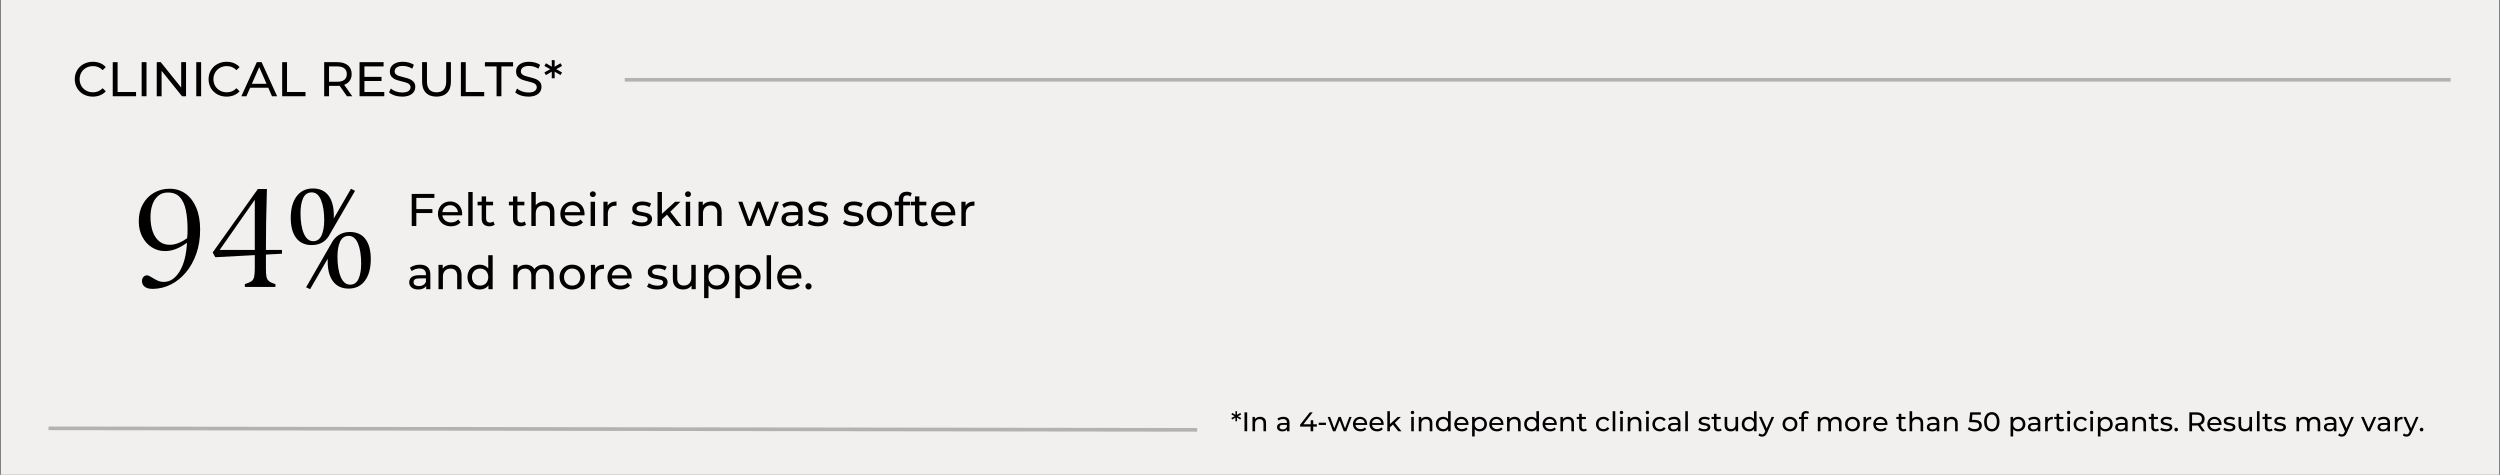
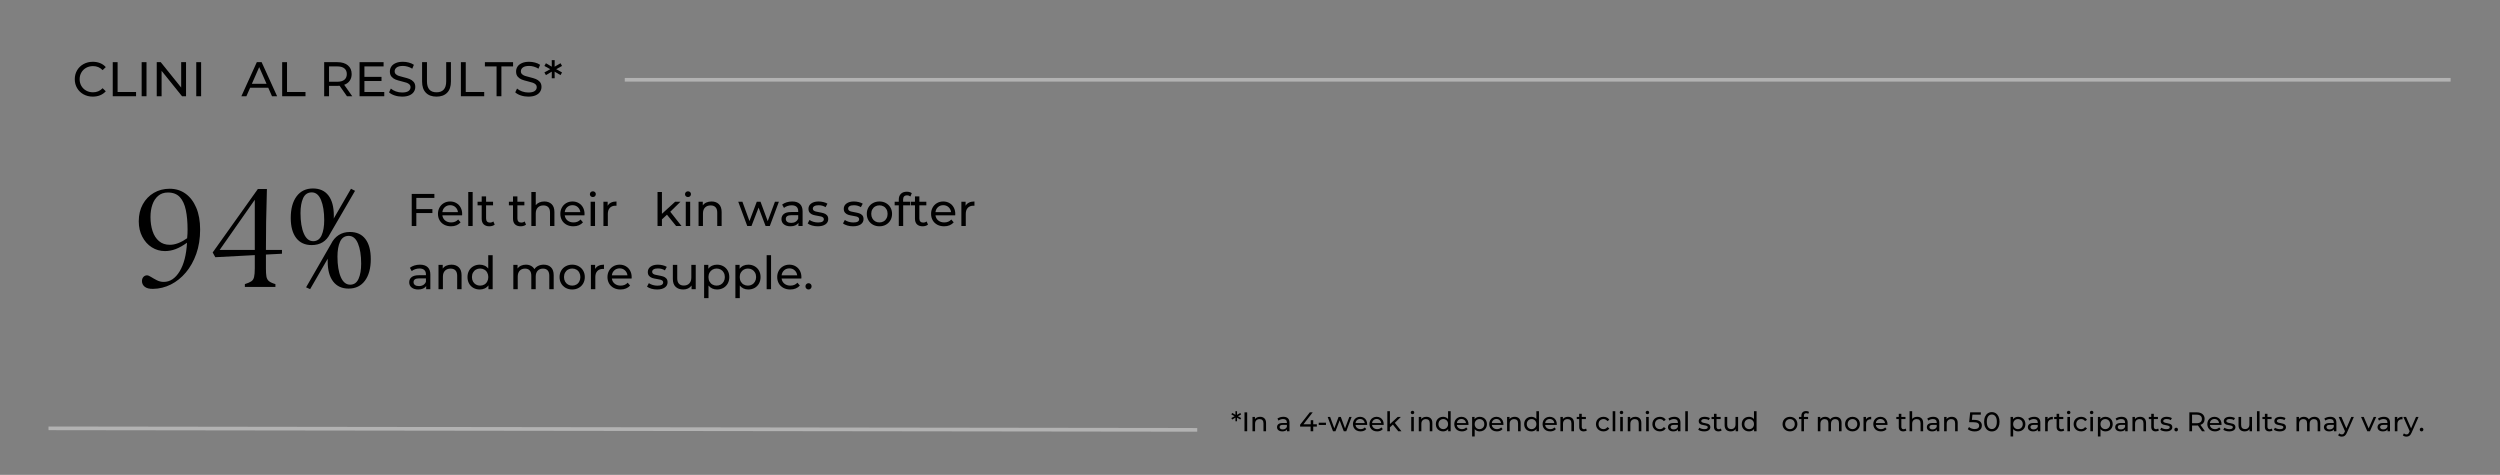
<svg xmlns="http://www.w3.org/2000/svg" version="1.0" preserveAspectRatio="xMidYMid meet" height="389" viewBox="0 0 1536 291.75" zoomAndPan="magnify" width="2048">
  <rect x="0" y="0" width="1536" height="291.75" fill="#808080" stroke="none" />
  <defs>
    <g />
    <clipPath id="8ad8ed3979">
-       <path clip-rule="nonzero" d="M 0.656 0 L 1535.34 0 L 1535.34 291.5 L 0.656 291.5 Z M 0.656 0" />
-     </clipPath>
+       </clipPath>
  </defs>
  <g clip-path="url(#8ad8ed3979)">
    <path fill-rule="nonzero" fill-opacity="1" d="M 0.656 0 L 1535.344 0 L 1535.344 291.5 L 0.656 291.5 Z M 0.656 0" fill="#ffffff" />
    <path fill-rule="nonzero" fill-opacity="1" d="M 0.656 0 L 1535.344 0 L 1535.344 291.5 L 0.656 291.5 Z M 0.656 0" fill="#f2efef" />
  </g>
  <g fill-opacity="1" fill="#000000">
    <g transform="translate(250.009, 138.865)">
      <g>
        <path d="M 5.781 -17.266 L 5.781 -10.391 L 15.656 -10.391 L 15.656 -7.969 L 5.781 -7.969 L 5.781 0 L 2.953 0 L 2.953 -19.719 L 16.875 -19.719 L 16.875 -17.266 Z M 5.781 -17.266" />
      </g>
    </g>
  </g>
  <g fill-opacity="1" fill="#000000">
    <g transform="translate(267.897, 138.865)">
      <g>
        <path d="M 16.062 -7.375 C 16.062 -7.176 16.039 -6.906 16 -6.562 L 3.891 -6.562 C 4.055 -5.25 4.629 -4.191 5.609 -3.391 C 6.598 -2.598 7.828 -2.203 9.297 -2.203 C 11.078 -2.203 12.516 -2.801 13.609 -4 L 15.094 -2.25 C 14.414 -1.469 13.578 -0.867 12.578 -0.453 C 11.578 -0.035 10.457 0.172 9.219 0.172 C 7.633 0.172 6.234 -0.148 5.016 -0.797 C 3.797 -1.453 2.852 -2.359 2.188 -3.516 C 1.52 -4.68 1.188 -6 1.188 -7.469 C 1.188 -8.914 1.508 -10.219 2.156 -11.375 C 2.801 -12.539 3.691 -13.445 4.828 -14.094 C 5.961 -14.75 7.242 -15.078 8.672 -15.078 C 10.098 -15.078 11.367 -14.75 12.484 -14.094 C 13.609 -13.445 14.484 -12.539 15.109 -11.375 C 15.742 -10.219 16.062 -8.883 16.062 -7.375 Z M 8.672 -12.797 C 7.379 -12.797 6.297 -12.398 5.422 -11.609 C 4.547 -10.816 4.035 -9.785 3.891 -8.516 L 13.469 -8.516 C 13.312 -9.766 12.797 -10.789 11.922 -11.594 C 11.055 -12.395 9.973 -12.797 8.672 -12.797 Z M 8.672 -12.797" />
      </g>
    </g>
  </g>
  <g fill-opacity="1" fill="#000000">
    <g transform="translate(285.137, 138.865)">
      <g>
        <path d="M 2.562 -20.906 L 5.266 -20.906 L 5.266 0 L 2.562 0 Z M 2.562 -20.906" />
      </g>
    </g>
  </g>
  <g fill-opacity="1" fill="#000000">
    <g transform="translate(292.996, 138.865)">
      <g>
        <path d="M 10.953 -0.875 C 10.566 -0.531 10.082 -0.27 9.5 -0.094 C 8.914 0.082 8.312 0.172 7.688 0.172 C 6.188 0.172 5.02 -0.227 4.188 -1.031 C 3.363 -1.844 2.953 -3 2.953 -4.5 L 2.953 -12.703 L 0.422 -12.703 L 0.422 -14.938 L 2.953 -14.938 L 2.953 -18.203 L 5.656 -18.203 L 5.656 -14.938 L 9.938 -14.938 L 9.938 -12.703 L 5.656 -12.703 L 5.656 -4.625 C 5.656 -3.812 5.859 -3.188 6.266 -2.75 C 6.672 -2.32 7.25 -2.109 8 -2.109 C 8.82 -2.109 9.523 -2.344 10.109 -2.812 Z M 10.953 -0.875" />
      </g>
    </g>
  </g>
  <g fill-opacity="1" fill="#000000">
    <g transform="translate(304.659, 138.865)">
      <g />
    </g>
  </g>
  <g fill-opacity="1" fill="#000000">
    <g transform="translate(312.237, 138.865)">
      <g>
        <path d="M 10.953 -0.875 C 10.566 -0.531 10.082 -0.27 9.5 -0.094 C 8.914 0.082 8.312 0.172 7.688 0.172 C 6.188 0.172 5.02 -0.227 4.188 -1.031 C 3.363 -1.844 2.953 -3 2.953 -4.5 L 2.953 -12.703 L 0.422 -12.703 L 0.422 -14.938 L 2.953 -14.938 L 2.953 -18.203 L 5.656 -18.203 L 5.656 -14.938 L 9.938 -14.938 L 9.938 -12.703 L 5.656 -12.703 L 5.656 -4.625 C 5.656 -3.812 5.859 -3.188 6.266 -2.75 C 6.672 -2.32 7.25 -2.109 8 -2.109 C 8.82 -2.109 9.523 -2.344 10.109 -2.812 Z M 10.953 -0.875" />
      </g>
    </g>
  </g>
  <g fill-opacity="1" fill="#000000">
    <g transform="translate(323.899, 138.865)">
      <g>
        <path d="M 10.531 -15.078 C 12.426 -15.078 13.93 -14.523 15.047 -13.422 C 16.172 -12.328 16.734 -10.719 16.734 -8.594 L 16.734 0 L 14.031 0 L 14.031 -8.281 C 14.031 -9.727 13.68 -10.816 12.984 -11.547 C 12.285 -12.285 11.289 -12.656 10 -12.656 C 8.531 -12.656 7.375 -12.223 6.531 -11.359 C 5.688 -10.504 5.266 -9.281 5.266 -7.688 L 5.266 0 L 2.562 0 L 2.562 -20.906 L 5.266 -20.906 L 5.266 -12.812 C 5.828 -13.531 6.562 -14.086 7.469 -14.484 C 8.383 -14.879 9.406 -15.078 10.531 -15.078 Z M 10.531 -15.078" />
      </g>
    </g>
  </g>
  <g fill-opacity="1" fill="#000000">
    <g transform="translate(343.083, 138.865)">
      <g>
        <path d="M 16.062 -7.375 C 16.062 -7.176 16.039 -6.906 16 -6.562 L 3.891 -6.562 C 4.055 -5.25 4.629 -4.191 5.609 -3.391 C 6.598 -2.598 7.828 -2.203 9.297 -2.203 C 11.078 -2.203 12.516 -2.801 13.609 -4 L 15.094 -2.25 C 14.414 -1.469 13.578 -0.867 12.578 -0.453 C 11.578 -0.035 10.457 0.172 9.219 0.172 C 7.633 0.172 6.234 -0.148 5.016 -0.797 C 3.797 -1.453 2.852 -2.359 2.188 -3.516 C 1.52 -4.68 1.188 -6 1.188 -7.469 C 1.188 -8.914 1.508 -10.219 2.156 -11.375 C 2.801 -12.539 3.691 -13.445 4.828 -14.094 C 5.961 -14.75 7.242 -15.078 8.672 -15.078 C 10.098 -15.078 11.367 -14.75 12.484 -14.094 C 13.609 -13.445 14.484 -12.539 15.109 -11.375 C 15.742 -10.219 16.062 -8.883 16.062 -7.375 Z M 8.672 -12.797 C 7.379 -12.797 6.297 -12.398 5.422 -11.609 C 4.547 -10.816 4.035 -9.785 3.891 -8.516 L 13.469 -8.516 C 13.312 -9.766 12.797 -10.789 11.922 -11.594 C 11.055 -12.395 9.973 -12.797 8.672 -12.797 Z M 8.672 -12.797" />
      </g>
    </g>
  </g>
  <g fill-opacity="1" fill="#000000">
    <g transform="translate(360.323, 138.865)">
      <g>
        <path d="M 2.562 -14.938 L 5.266 -14.938 L 5.266 0 L 2.562 0 Z M 3.922 -17.797 C 3.398 -17.797 2.961 -17.961 2.609 -18.297 C 2.266 -18.641 2.094 -19.055 2.094 -19.547 C 2.094 -20.035 2.266 -20.453 2.609 -20.797 C 2.961 -21.148 3.398 -21.328 3.922 -21.328 C 4.453 -21.328 4.891 -21.16 5.234 -20.828 C 5.578 -20.504 5.75 -20.098 5.75 -19.609 C 5.75 -19.098 5.578 -18.664 5.234 -18.312 C 4.891 -17.969 4.453 -17.797 3.922 -17.797 Z M 3.922 -17.797" />
      </g>
    </g>
  </g>
  <g fill-opacity="1" fill="#000000">
    <g transform="translate(368.183, 138.865)">
      <g>
        <path d="M 5.156 -12.422 C 5.625 -13.285 6.316 -13.941 7.234 -14.391 C 8.16 -14.848 9.281 -15.078 10.594 -15.078 L 10.594 -12.453 C 10.445 -12.473 10.238 -12.484 9.969 -12.484 C 8.508 -12.484 7.359 -12.047 6.516 -11.172 C 5.68 -10.297 5.266 -9.051 5.266 -7.438 L 5.266 0 L 2.562 0 L 2.562 -14.938 L 5.156 -14.938 Z M 5.156 -12.422" />
      </g>
    </g>
  </g>
  <g fill-opacity="1" fill="#000000">
    <g transform="translate(379.732, 138.865)">
      <g />
    </g>
  </g>
  <g fill-opacity="1" fill="#000000">
    <g transform="translate(387.31, 138.865)">
      <g>
+         </g>
+     </g>
+   </g>
+   <g fill-opacity="1" fill="#000000">
+     <g transform="translate(401.423, 138.865)">
+       <g>
+         <path d="M 8.359 -6.953 L 5.266 -4.078 L 5.266 0 L 2.562 0 L 2.562 -20.906 L 5.266 -20.906 L 5.266 -7.5 L 13.406 -14.938 L 16.672 -14.938 L 10.391 -8.766 L 17.297 0 L 13.969 0 Z M 8.359 -6.953" />
+       </g>
+     </g>
+   </g>
+   <g fill-opacity="1" fill="#000000">
+     <g transform="translate(418.776, 138.865)">
+       <g>
+         <path d="M 2.562 -14.938 L 5.266 -14.938 L 5.266 0 L 2.562 0 Z M 3.922 -17.797 C 3.398 -17.797 2.961 -17.961 2.609 -18.297 C 2.266 -18.641 2.094 -19.055 2.094 -19.547 C 2.094 -20.035 2.266 -20.453 2.609 -20.797 C 2.961 -21.148 3.398 -21.328 3.922 -21.328 C 4.453 -21.328 4.891 -21.16 5.234 -20.828 C 5.578 -20.504 5.75 -20.098 5.75 -19.609 C 5.75 -19.098 5.578 -18.664 5.234 -18.312 C 4.891 -17.969 4.453 -17.797 3.922 -17.797 Z M 3.922 -17.797" />
+       </g>
+     </g>
+   </g>
+   <g fill-opacity="1" fill="#000000">
+     <g transform="translate(426.636, 138.865)">
+       <g>
+         <path d="M 10.531 -15.078 C 12.426 -15.078 13.93 -14.523 15.047 -13.422 C 16.172 -12.328 16.734 -10.719 16.734 -8.594 L 16.734 0 L 14.031 0 L 14.031 -8.281 C 14.031 -9.727 13.68 -10.816 12.984 -11.547 C 12.285 -12.285 11.289 -12.656 10 -12.656 C 8.531 -12.656 7.375 -12.223 6.531 -11.359 C 5.688 -10.504 5.266 -9.281 5.266 -7.688 L 5.266 0 L 2.562 0 L 2.562 -14.938 L 5.156 -14.938 L 5.156 -12.672 C 5.695 -13.441 6.43 -14.035 7.359 -14.453 C 8.297 -14.867 9.352 -15.078 10.531 -15.078 Z M 10.531 -15.078" />
+       </g>
+     </g>
+   </g>
+   <g fill-opacity="1" fill="#000000">
+     <g transform="translate(445.819, 138.865)">
+       <g />
+     </g>
+   </g>
+   <g fill-opacity="1" fill="#000000">
+     <g transform="translate(453.397, 138.865)">
+       <g>
+         <path d="M 25.156 -14.938 L 19.578 0 L 16.984 0 L 12.672 -11.328 L 8.312 0 L 5.719 0 L 0.172 -14.938 L 2.734 -14.938 L 7.078 -3.047 L 11.578 -14.938 L 13.859 -14.938 L 18.281 -2.984 L 22.734 -14.938 Z M 25.156 -14.938" />
+       </g>
+     </g>
+   </g>
+   <g fill-opacity="1" fill="#000000">
+     <g transform="translate(478.722, 138.865)">
+       <g>
+         <path d="M 8 -15.078 C 10.062 -15.078 11.641 -14.566 12.734 -13.547 C 13.836 -12.535 14.391 -11.023 14.391 -9.016 L 14.391 0 L 11.828 0 L 11.828 -1.969 C 11.379 -1.27 10.738 -0.738 9.906 -0.375 C 9.07 -0.008 8.082 0.172 6.938 0.172 C 5.258 0.172 3.914 -0.227 2.906 -1.031 C 1.906 -1.844 1.406 -2.906 1.406 -4.219 C 1.406 -5.539 1.883 -6.598 2.844 -7.391 C 3.801 -8.191 5.32 -8.594 7.406 -8.594 L 11.688 -8.594 L 11.688 -9.125 C 11.688 -10.289 11.348 -11.18 10.672 -11.797 C 9.992 -12.422 9 -12.734 7.688 -12.734 C 6.801 -12.734 5.938 -12.586 5.094 -12.297 C 4.25 -12.004 3.535 -11.613 2.953 -11.125 L 1.828 -13.156 C 2.598 -13.77 3.52 -14.242 4.594 -14.578 C 5.664 -14.91 6.801 -15.078 8 -15.078 Z M 7.375 -1.922 C 8.414 -1.922 9.312 -2.148 10.062 -2.609 C 10.812 -3.066 11.352 -3.719 11.688 -4.562 L 11.688 -6.656 L 7.516 -6.656 C 5.223 -6.656 4.078 -5.883 4.078 -4.344 C 4.078 -3.594 4.367 -3 4.953 -2.562 C 5.535 -2.133 6.344 -1.922 7.375 -1.922 Z M 7.375 -1.922" />
+       </g>
+     </g>
+   </g>
+   <g fill-opacity="1" fill="#000000">
+     <g transform="translate(495.568, 138.865)">
+       <g>
        <path d="M 6.844 0.172 C 5.625 0.172 4.453 0.008 3.328 -0.312 C 2.203 -0.645 1.316 -1.066 0.672 -1.578 L 1.797 -3.719 C 2.453 -3.25 3.25 -2.875 4.188 -2.594 C 5.133 -2.312 6.086 -2.172 7.047 -2.172 C 9.41 -2.172 10.594 -2.848 10.594 -4.203 C 10.594 -4.648 10.43 -5.004 10.109 -5.266 C 9.797 -5.523 9.398 -5.719 8.922 -5.844 C 8.441 -5.969 7.758 -6.102 6.875 -6.25 C 5.676 -6.438 4.691 -6.648 3.922 -6.891 C 3.16 -7.141 2.508 -7.555 1.969 -8.141 C 1.426 -8.723 1.156 -9.539 1.156 -10.594 C 1.156 -11.945 1.719 -13.031 2.844 -13.844 C 3.969 -14.664 5.477 -15.078 7.375 -15.078 C 8.375 -15.078 9.367 -14.953 10.359 -14.703 C 11.359 -14.461 12.176 -14.133 12.812 -13.719 L 11.656 -11.578 C 10.438 -12.367 9.004 -12.766 7.359 -12.766 C 6.211 -12.766 5.336 -12.578 4.734 -12.203 C 4.129 -11.828 3.828 -11.328 3.828 -10.703 C 3.828 -10.211 3.992 -9.828 4.328 -9.547 C 4.672 -9.266 5.094 -9.055 5.594 -8.922 C 6.094 -8.797 6.789 -8.648 7.688 -8.484 C 8.895 -8.273 9.867 -8.051 10.609 -7.812 C 11.348 -7.582 11.977 -7.188 12.5 -6.625 C 13.031 -6.062 13.297 -5.27 13.297 -4.25 C 13.297 -2.895 12.719 -1.816 11.562 -1.016 C 10.406 -0.223 8.832 0.172 6.844 0.172 Z M 6.844 0.172" />
      </g>
    </g>
  </g>
  <g fill-opacity="1" fill="#000000">
-     <g transform="translate(401.423, 138.865)">
-       <g>
-         <path d="M 8.359 -6.953 L 5.266 -4.078 L 5.266 0 L 2.562 0 L 2.562 -20.906 L 5.266 -20.906 L 5.266 -7.5 L 13.406 -14.938 L 16.672 -14.938 L 10.391 -8.766 L 17.297 0 L 13.969 0 Z M 8.359 -6.953" />
-       </g>
-     </g>
-   </g>
-   <g fill-opacity="1" fill="#000000">
-     <g transform="translate(418.776, 138.865)">
-       <g>
-         <path d="M 2.562 -14.938 L 5.266 -14.938 L 5.266 0 L 2.562 0 Z M 3.922 -17.797 C 3.398 -17.797 2.961 -17.961 2.609 -18.297 C 2.266 -18.641 2.094 -19.055 2.094 -19.547 C 2.094 -20.035 2.266 -20.453 2.609 -20.797 C 2.961 -21.148 3.398 -21.328 3.922 -21.328 C 4.453 -21.328 4.891 -21.16 5.234 -20.828 C 5.578 -20.504 5.75 -20.098 5.75 -19.609 C 5.75 -19.098 5.578 -18.664 5.234 -18.312 C 4.891 -17.969 4.453 -17.797 3.922 -17.797 Z M 3.922 -17.797" />
-       </g>
-     </g>
-   </g>
-   <g fill-opacity="1" fill="#000000">
-     <g transform="translate(426.636, 138.865)">
+     <g transform="translate(509.681, 138.865)">
+       <g />
+     </g>
+   </g>
+   <g fill-opacity="1" fill="#000000">
+     <g transform="translate(517.259, 138.865)">
+       <g>
+         <path d="M 6.844 0.172 C 5.625 0.172 4.453 0.008 3.328 -0.312 C 2.203 -0.645 1.316 -1.066 0.672 -1.578 L 1.797 -3.719 C 2.453 -3.25 3.25 -2.875 4.188 -2.594 C 5.133 -2.312 6.086 -2.172 7.047 -2.172 C 9.41 -2.172 10.594 -2.848 10.594 -4.203 C 10.594 -4.648 10.43 -5.004 10.109 -5.266 C 9.797 -5.523 9.398 -5.719 8.922 -5.844 C 8.441 -5.969 7.758 -6.102 6.875 -6.25 C 5.676 -6.438 4.691 -6.648 3.922 -6.891 C 3.16 -7.141 2.508 -7.555 1.969 -8.141 C 1.426 -8.723 1.156 -9.539 1.156 -10.594 C 1.156 -11.945 1.719 -13.031 2.844 -13.844 C 3.969 -14.664 5.477 -15.078 7.375 -15.078 C 8.375 -15.078 9.367 -14.953 10.359 -14.703 C 11.359 -14.461 12.176 -14.133 12.812 -13.719 L 11.656 -11.578 C 10.438 -12.367 9.004 -12.766 7.359 -12.766 C 6.211 -12.766 5.336 -12.578 4.734 -12.203 C 4.129 -11.828 3.828 -11.328 3.828 -10.703 C 3.828 -10.211 3.992 -9.828 4.328 -9.547 C 4.672 -9.266 5.094 -9.055 5.594 -8.922 C 6.094 -8.797 6.789 -8.648 7.688 -8.484 C 8.895 -8.273 9.867 -8.051 10.609 -7.812 C 11.348 -7.582 11.977 -7.188 12.5 -6.625 C 13.031 -6.062 13.297 -5.27 13.297 -4.25 C 13.297 -2.895 12.719 -1.816 11.562 -1.016 C 10.406 -0.223 8.832 0.172 6.844 0.172 Z M 6.844 0.172" />
+       </g>
+     </g>
+   </g>
+   <g fill-opacity="1" fill="#000000">
+     <g transform="translate(531.372, 138.865)">
+       <g>
+         <path d="M 8.953 0.172 C 7.473 0.172 6.141 -0.156 4.953 -0.812 C 3.773 -1.469 2.852 -2.375 2.188 -3.531 C 1.52 -4.688 1.188 -6 1.188 -7.469 C 1.188 -8.926 1.52 -10.234 2.188 -11.391 C 2.852 -12.547 3.773 -13.445 4.953 -14.094 C 6.141 -14.75 7.473 -15.078 8.953 -15.078 C 10.441 -15.078 11.77 -14.75 12.938 -14.094 C 14.113 -13.445 15.035 -12.547 15.703 -11.391 C 16.367 -10.234 16.703 -8.926 16.703 -7.469 C 16.703 -6 16.367 -4.688 15.703 -3.531 C 15.035 -2.375 14.113 -1.469 12.938 -0.812 C 11.77 -0.156 10.441 0.172 8.953 0.172 Z M 8.953 -2.203 C 9.91 -2.203 10.77 -2.422 11.531 -2.859 C 12.289 -3.297 12.883 -3.914 13.312 -4.719 C 13.75 -5.52 13.969 -6.438 13.969 -7.469 C 13.969 -8.5 13.75 -9.41 13.312 -10.203 C 12.883 -11.004 12.289 -11.617 11.531 -12.047 C 10.77 -12.484 9.91 -12.703 8.953 -12.703 C 7.992 -12.703 7.133 -12.484 6.375 -12.047 C 5.613 -11.617 5.016 -11.004 4.578 -10.203 C 4.141 -9.41 3.922 -8.5 3.922 -7.469 C 3.922 -6.438 4.141 -5.52 4.578 -4.719 C 5.016 -3.914 5.613 -3.297 6.375 -2.859 C 7.133 -2.422 7.992 -2.203 8.953 -2.203 Z M 8.953 -2.203" />
+       </g>
+     </g>
+   </g>
+   <g fill-opacity="1" fill="#000000">
+     <g transform="translate(549.26, 138.865)">
+       <g>
+         <path d="M 8.031 -18.844 C 6.414 -18.844 5.609 -17.973 5.609 -16.234 L 5.609 -14.938 L 9.938 -14.938 L 9.938 -12.703 L 5.656 -12.703 L 5.656 0 L 2.953 0 L 2.953 -12.703 L 0.422 -12.703 L 0.422 -14.938 L 2.953 -14.938 L 2.953 -16.25 C 2.953 -17.738 3.383 -18.914 4.25 -19.781 C 5.113 -20.645 6.328 -21.078 7.891 -21.078 C 8.492 -21.078 9.055 -21 9.578 -20.844 C 10.109 -20.695 10.562 -20.484 10.938 -20.203 L 10.109 -18.141 C 9.492 -18.609 8.801 -18.844 8.031 -18.844 Z M 8.031 -18.844" />
+       </g>
+     </g>
+   </g>
+   <g fill-opacity="1" fill="#000000">
+     <g transform="translate(559.204, 138.865)">
+       <g>
+         <path d="M 10.953 -0.875 C 10.566 -0.531 10.082 -0.27 9.5 -0.094 C 8.914 0.082 8.312 0.172 7.688 0.172 C 6.188 0.172 5.02 -0.227 4.188 -1.031 C 3.363 -1.844 2.953 -3 2.953 -4.5 L 2.953 -12.703 L 0.422 -12.703 L 0.422 -14.938 L 2.953 -14.938 L 2.953 -18.203 L 5.656 -18.203 L 5.656 -14.938 L 9.938 -14.938 L 9.938 -12.703 L 5.656 -12.703 L 5.656 -4.625 C 5.656 -3.812 5.859 -3.188 6.266 -2.75 C 6.672 -2.32 7.25 -2.109 8 -2.109 C 8.82 -2.109 9.523 -2.344 10.109 -2.812 Z M 10.953 -0.875" />
+       </g>
+     </g>
+   </g>
+   <g fill-opacity="1" fill="#000000">
+     <g transform="translate(570.867, 138.865)">
+       <g>
+         <path d="M 16.062 -7.375 C 16.062 -7.176 16.039 -6.906 16 -6.562 L 3.891 -6.562 C 4.055 -5.25 4.629 -4.191 5.609 -3.391 C 6.598 -2.598 7.828 -2.203 9.297 -2.203 C 11.078 -2.203 12.516 -2.801 13.609 -4 L 15.094 -2.25 C 14.414 -1.469 13.578 -0.867 12.578 -0.453 C 11.578 -0.035 10.457 0.172 9.219 0.172 C 7.633 0.172 6.234 -0.148 5.016 -0.797 C 3.797 -1.453 2.852 -2.359 2.188 -3.516 C 1.52 -4.68 1.188 -6 1.188 -7.469 C 1.188 -8.914 1.508 -10.219 2.156 -11.375 C 2.801 -12.539 3.691 -13.445 4.828 -14.094 C 5.961 -14.75 7.242 -15.078 8.672 -15.078 C 10.098 -15.078 11.367 -14.75 12.484 -14.094 C 13.609 -13.445 14.484 -12.539 15.109 -11.375 C 15.742 -10.219 16.062 -8.883 16.062 -7.375 Z M 8.672 -12.797 C 7.379 -12.797 6.297 -12.398 5.422 -11.609 C 4.547 -10.816 4.035 -9.785 3.891 -8.516 L 13.469 -8.516 C 13.312 -9.766 12.797 -10.789 11.922 -11.594 C 11.055 -12.395 9.973 -12.797 8.672 -12.797 Z M 8.672 -12.797" />
+       </g>
+     </g>
+   </g>
+   <g fill-opacity="1" fill="#000000">
+     <g transform="translate(588.107, 138.865)">
+       <g>
+         <path d="M 5.156 -12.422 C 5.625 -13.285 6.316 -13.941 7.234 -14.391 C 8.16 -14.848 9.281 -15.078 10.594 -15.078 L 10.594 -12.453 C 10.445 -12.473 10.238 -12.484 9.969 -12.484 C 8.508 -12.484 7.359 -12.047 6.516 -11.172 C 5.68 -10.297 5.266 -9.051 5.266 -7.438 L 5.266 0 L 2.562 0 L 2.562 -14.938 L 5.156 -14.938 Z M 5.156 -12.422" />
+       </g>
+     </g>
+   </g>
+   <g fill-opacity="1" fill="#000000">
+     <g transform="translate(250.009, 177.69)">
+       <g>
+         <path d="M 8 -15.078 C 10.062 -15.078 11.641 -14.566 12.734 -13.547 C 13.836 -12.535 14.391 -11.023 14.391 -9.016 L 14.391 0 L 11.828 0 L 11.828 -1.969 C 11.379 -1.27 10.738 -0.738 9.906 -0.375 C 9.07 -0.008 8.082 0.172 6.938 0.172 C 5.258 0.172 3.914 -0.227 2.906 -1.031 C 1.906 -1.844 1.406 -2.906 1.406 -4.219 C 1.406 -5.539 1.883 -6.598 2.844 -7.391 C 3.801 -8.191 5.32 -8.594 7.406 -8.594 L 11.688 -8.594 L 11.688 -9.125 C 11.688 -10.289 11.348 -11.18 10.672 -11.797 C 9.992 -12.422 9 -12.734 7.688 -12.734 C 6.801 -12.734 5.938 -12.586 5.094 -12.297 C 4.25 -12.004 3.535 -11.613 2.953 -11.125 L 1.828 -13.156 C 2.598 -13.77 3.52 -14.242 4.594 -14.578 C 5.664 -14.91 6.801 -15.078 8 -15.078 Z M 7.375 -1.922 C 8.414 -1.922 9.312 -2.148 10.062 -2.609 C 10.812 -3.066 11.352 -3.719 11.688 -4.562 L 11.688 -6.656 L 7.516 -6.656 C 5.223 -6.656 4.078 -5.883 4.078 -4.344 C 4.078 -3.594 4.367 -3 4.953 -2.562 C 5.535 -2.133 6.344 -1.922 7.375 -1.922 Z M 7.375 -1.922" />
+       </g>
+     </g>
+   </g>
+   <g fill-opacity="1" fill="#000000">
+     <g transform="translate(266.855, 177.69)">
      <g>
        <path d="M 10.531 -15.078 C 12.426 -15.078 13.93 -14.523 15.047 -13.422 C 16.172 -12.328 16.734 -10.719 16.734 -8.594 L 16.734 0 L 14.031 0 L 14.031 -8.281 C 14.031 -9.727 13.68 -10.816 12.984 -11.547 C 12.285 -12.285 11.289 -12.656 10 -12.656 C 8.531 -12.656 7.375 -12.223 6.531 -11.359 C 5.688 -10.504 5.266 -9.281 5.266 -7.688 L 5.266 0 L 2.562 0 L 2.562 -14.938 L 5.156 -14.938 L 5.156 -12.672 C 5.695 -13.441 6.43 -14.035 7.359 -14.453 C 8.297 -14.867 9.352 -15.078 10.531 -15.078 Z M 10.531 -15.078" />
      </g>
    </g>
  </g>
  <g fill-opacity="1" fill="#000000">
-     <g transform="translate(445.819, 138.865)">
-       <g />
-     </g>
-   </g>
-   <g fill-opacity="1" fill="#000000">
-     <g transform="translate(453.397, 138.865)">
-       <g>
-         <path d="M 25.156 -14.938 L 19.578 0 L 16.984 0 L 12.672 -11.328 L 8.312 0 L 5.719 0 L 0.172 -14.938 L 2.734 -14.938 L 7.078 -3.047 L 11.578 -14.938 L 13.859 -14.938 L 18.281 -2.984 L 22.734 -14.938 Z M 25.156 -14.938" />
-       </g>
-     </g>
-   </g>
-   <g fill-opacity="1" fill="#000000">
-     <g transform="translate(478.722, 138.865)">
-       <g>
-         <path d="M 8 -15.078 C 10.062 -15.078 11.641 -14.566 12.734 -13.547 C 13.836 -12.535 14.391 -11.023 14.391 -9.016 L 14.391 0 L 11.828 0 L 11.828 -1.969 C 11.379 -1.27 10.738 -0.738 9.906 -0.375 C 9.07 -0.008 8.082 0.172 6.938 0.172 C 5.258 0.172 3.914 -0.227 2.906 -1.031 C 1.906 -1.844 1.406 -2.906 1.406 -4.219 C 1.406 -5.539 1.883 -6.598 2.844 -7.391 C 3.801 -8.191 5.32 -8.594 7.406 -8.594 L 11.688 -8.594 L 11.688 -9.125 C 11.688 -10.289 11.348 -11.18 10.672 -11.797 C 9.992 -12.422 9 -12.734 7.688 -12.734 C 6.801 -12.734 5.938 -12.586 5.094 -12.297 C 4.25 -12.004 3.535 -11.613 2.953 -11.125 L 1.828 -13.156 C 2.598 -13.77 3.52 -14.242 4.594 -14.578 C 5.664 -14.91 6.801 -15.078 8 -15.078 Z M 7.375 -1.922 C 8.414 -1.922 9.312 -2.148 10.062 -2.609 C 10.812 -3.066 11.352 -3.719 11.688 -4.562 L 11.688 -6.656 L 7.516 -6.656 C 5.223 -6.656 4.078 -5.883 4.078 -4.344 C 4.078 -3.594 4.367 -3 4.953 -2.562 C 5.535 -2.133 6.344 -1.922 7.375 -1.922 Z M 7.375 -1.922" />
-       </g>
-     </g>
-   </g>
-   <g fill-opacity="1" fill="#000000">
-     <g transform="translate(495.568, 138.865)">
+     <g transform="translate(286.038, 177.69)">
+       <g>
+         <path d="M 16.656 -20.906 L 16.656 0 L 14.062 0 L 14.062 -2.359 C 13.457 -1.535 12.691 -0.906 11.766 -0.469 C 10.848 -0.039 9.836 0.172 8.734 0.172 C 7.285 0.172 5.988 -0.145 4.844 -0.781 C 3.695 -1.426 2.801 -2.328 2.156 -3.484 C 1.508 -4.641 1.188 -5.969 1.188 -7.469 C 1.188 -8.969 1.508 -10.289 2.156 -11.438 C 2.801 -12.582 3.695 -13.473 4.844 -14.109 C 5.988 -14.754 7.285 -15.078 8.734 -15.078 C 9.805 -15.078 10.789 -14.875 11.688 -14.469 C 12.594 -14.062 13.344 -13.461 13.938 -12.672 L 13.938 -20.906 Z M 8.953 -2.203 C 9.898 -2.203 10.754 -2.422 11.516 -2.859 C 12.285 -3.297 12.883 -3.914 13.312 -4.719 C 13.75 -5.52 13.969 -6.438 13.969 -7.469 C 13.969 -8.5 13.75 -9.41 13.312 -10.203 C 12.883 -11.004 12.285 -11.617 11.516 -12.047 C 10.754 -12.484 9.898 -12.703 8.953 -12.703 C 7.992 -12.703 7.133 -12.484 6.375 -12.047 C 5.613 -11.617 5.016 -11.004 4.578 -10.203 C 4.141 -9.41 3.922 -8.5 3.922 -7.469 C 3.922 -6.438 4.141 -5.52 4.578 -4.719 C 5.016 -3.914 5.613 -3.297 6.375 -2.859 C 7.133 -2.422 7.992 -2.203 8.953 -2.203 Z M 8.953 -2.203" />
+       </g>
+     </g>
+   </g>
+   <g fill-opacity="1" fill="#000000">
+     <g transform="translate(305.25, 177.69)">
+       <g />
+     </g>
+   </g>
+   <g fill-opacity="1" fill="#000000">
+     <g transform="translate(312.828, 177.69)">
+       <g>
+         <path d="M 21.234 -15.078 C 23.117 -15.078 24.609 -14.531 25.703 -13.438 C 26.805 -12.344 27.359 -10.727 27.359 -8.594 L 27.359 0 L 24.656 0 L 24.656 -8.281 C 24.656 -9.727 24.32 -10.816 23.656 -11.547 C 22.988 -12.285 22.035 -12.656 20.797 -12.656 C 19.422 -12.656 18.328 -12.223 17.516 -11.359 C 16.711 -10.504 16.312 -9.281 16.312 -7.688 L 16.312 0 L 13.609 0 L 13.609 -8.281 C 13.609 -9.727 13.273 -10.816 12.609 -11.547 C 11.941 -12.285 10.988 -12.656 9.75 -12.656 C 8.375 -12.656 7.281 -12.223 6.469 -11.359 C 5.664 -10.504 5.266 -9.281 5.266 -7.688 L 5.266 0 L 2.562 0 L 2.562 -14.938 L 5.156 -14.938 L 5.156 -12.703 C 5.695 -13.473 6.41 -14.062 7.297 -14.469 C 8.18 -14.875 9.188 -15.078 10.312 -15.078 C 11.477 -15.078 12.508 -14.836 13.406 -14.359 C 14.312 -13.891 15.008 -13.207 15.5 -12.312 C 16.062 -13.176 16.844 -13.852 17.844 -14.344 C 18.852 -14.832 19.984 -15.078 21.234 -15.078 Z M 21.234 -15.078" />
+       </g>
+     </g>
+   </g>
+   <g fill-opacity="1" fill="#000000">
+     <g transform="translate(342.604, 177.69)">
+       <g>
+         <path d="M 8.953 0.172 C 7.473 0.172 6.141 -0.156 4.953 -0.812 C 3.773 -1.469 2.852 -2.375 2.188 -3.531 C 1.52 -4.688 1.188 -6 1.188 -7.469 C 1.188 -8.926 1.52 -10.234 2.188 -11.391 C 2.852 -12.547 3.773 -13.445 4.953 -14.094 C 6.141 -14.75 7.473 -15.078 8.953 -15.078 C 10.441 -15.078 11.77 -14.75 12.938 -14.094 C 14.113 -13.445 15.035 -12.547 15.703 -11.391 C 16.367 -10.234 16.703 -8.926 16.703 -7.469 C 16.703 -6 16.367 -4.688 15.703 -3.531 C 15.035 -2.375 14.113 -1.469 12.938 -0.812 C 11.77 -0.156 10.441 0.172 8.953 0.172 Z M 8.953 -2.203 C 9.91 -2.203 10.77 -2.422 11.531 -2.859 C 12.289 -3.297 12.883 -3.914 13.312 -4.719 C 13.75 -5.52 13.969 -6.438 13.969 -7.469 C 13.969 -8.5 13.75 -9.41 13.312 -10.203 C 12.883 -11.004 12.289 -11.617 11.531 -12.047 C 10.77 -12.484 9.91 -12.703 8.953 -12.703 C 7.992 -12.703 7.133 -12.484 6.375 -12.047 C 5.613 -11.617 5.016 -11.004 4.578 -10.203 C 4.141 -9.41 3.922 -8.5 3.922 -7.469 C 3.922 -6.438 4.141 -5.52 4.578 -4.719 C 5.016 -3.914 5.613 -3.297 6.375 -2.859 C 7.133 -2.422 7.992 -2.203 8.953 -2.203 Z M 8.953 -2.203" />
+       </g>
+     </g>
+   </g>
+   <g fill-opacity="1" fill="#000000">
+     <g transform="translate(360.492, 177.69)">
+       <g>
+         <path d="M 5.156 -12.422 C 5.625 -13.285 6.316 -13.941 7.234 -14.391 C 8.16 -14.848 9.281 -15.078 10.594 -15.078 L 10.594 -12.453 C 10.445 -12.473 10.238 -12.484 9.969 -12.484 C 8.508 -12.484 7.359 -12.047 6.516 -11.172 C 5.68 -10.297 5.266 -9.051 5.266 -7.438 L 5.266 0 L 2.562 0 L 2.562 -14.938 L 5.156 -14.938 Z M 5.156 -12.422" />
+       </g>
+     </g>
+   </g>
+   <g fill-opacity="1" fill="#000000">
+     <g transform="translate(372.042, 177.69)">
+       <g>
+         <path d="M 16.062 -7.375 C 16.062 -7.176 16.039 -6.906 16 -6.562 L 3.891 -6.562 C 4.055 -5.25 4.629 -4.191 5.609 -3.391 C 6.598 -2.598 7.828 -2.203 9.297 -2.203 C 11.078 -2.203 12.516 -2.801 13.609 -4 L 15.094 -2.25 C 14.414 -1.469 13.578 -0.867 12.578 -0.453 C 11.578 -0.035 10.457 0.172 9.219 0.172 C 7.633 0.172 6.234 -0.148 5.016 -0.797 C 3.797 -1.453 2.852 -2.359 2.188 -3.516 C 1.52 -4.68 1.188 -6 1.188 -7.469 C 1.188 -8.914 1.508 -10.219 2.156 -11.375 C 2.801 -12.539 3.691 -13.445 4.828 -14.094 C 5.961 -14.75 7.242 -15.078 8.672 -15.078 C 10.098 -15.078 11.367 -14.75 12.484 -14.094 C 13.609 -13.445 14.484 -12.539 15.109 -11.375 C 15.742 -10.219 16.062 -8.883 16.062 -7.375 Z M 8.672 -12.797 C 7.379 -12.797 6.297 -12.398 5.422 -11.609 C 4.547 -10.816 4.035 -9.785 3.891 -8.516 L 13.469 -8.516 C 13.312 -9.766 12.797 -10.789 11.922 -11.594 C 11.055 -12.395 9.973 -12.797 8.672 -12.797 Z M 8.672 -12.797" />
+       </g>
+     </g>
+   </g>
+   <g fill-opacity="1" fill="#000000">
+     <g transform="translate(389.282, 177.69)">
+       <g />
+     </g>
+   </g>
+   <g fill-opacity="1" fill="#000000">
+     <g transform="translate(396.86, 177.69)">
      <g>
        <path d="M 6.844 0.172 C 5.625 0.172 4.453 0.008 3.328 -0.312 C 2.203 -0.645 1.316 -1.066 0.672 -1.578 L 1.797 -3.719 C 2.453 -3.25 3.25 -2.875 4.188 -2.594 C 5.133 -2.312 6.086 -2.172 7.047 -2.172 C 9.41 -2.172 10.594 -2.848 10.594 -4.203 C 10.594 -4.648 10.43 -5.004 10.109 -5.266 C 9.797 -5.523 9.398 -5.719 8.922 -5.844 C 8.441 -5.969 7.758 -6.102 6.875 -6.25 C 5.676 -6.438 4.691 -6.648 3.922 -6.891 C 3.16 -7.141 2.508 -7.555 1.969 -8.141 C 1.426 -8.723 1.156 -9.539 1.156 -10.594 C 1.156 -11.945 1.719 -13.031 2.844 -13.844 C 3.969 -14.664 5.477 -15.078 7.375 -15.078 C 8.375 -15.078 9.367 -14.953 10.359 -14.703 C 11.359 -14.461 12.176 -14.133 12.812 -13.719 L 11.656 -11.578 C 10.438 -12.367 9.004 -12.766 7.359 -12.766 C 6.211 -12.766 5.336 -12.578 4.734 -12.203 C 4.129 -11.828 3.828 -11.328 3.828 -10.703 C 3.828 -10.211 3.992 -9.828 4.328 -9.547 C 4.672 -9.266 5.094 -9.055 5.594 -8.922 C 6.094 -8.797 6.789 -8.648 7.688 -8.484 C 8.895 -8.273 9.867 -8.051 10.609 -7.812 C 11.348 -7.582 11.977 -7.188 12.5 -6.625 C 13.031 -6.062 13.297 -5.27 13.297 -4.25 C 13.297 -2.895 12.719 -1.816 11.562 -1.016 C 10.406 -0.223 8.832 0.172 6.844 0.172 Z M 6.844 0.172" />
      </g>
    </g>
  </g>
  <g fill-opacity="1" fill="#000000">
-     <g transform="translate(509.681, 138.865)">
-       <g />
-     </g>
-   </g>
-   <g fill-opacity="1" fill="#000000">
-     <g transform="translate(517.259, 138.865)">
-       <g>
-         <path d="M 6.844 0.172 C 5.625 0.172 4.453 0.008 3.328 -0.312 C 2.203 -0.645 1.316 -1.066 0.672 -1.578 L 1.797 -3.719 C 2.453 -3.25 3.25 -2.875 4.188 -2.594 C 5.133 -2.312 6.086 -2.172 7.047 -2.172 C 9.41 -2.172 10.594 -2.848 10.594 -4.203 C 10.594 -4.648 10.43 -5.004 10.109 -5.266 C 9.797 -5.523 9.398 -5.719 8.922 -5.844 C 8.441 -5.969 7.758 -6.102 6.875 -6.25 C 5.676 -6.438 4.691 -6.648 3.922 -6.891 C 3.16 -7.141 2.508 -7.555 1.969 -8.141 C 1.426 -8.723 1.156 -9.539 1.156 -10.594 C 1.156 -11.945 1.719 -13.031 2.844 -13.844 C 3.969 -14.664 5.477 -15.078 7.375 -15.078 C 8.375 -15.078 9.367 -14.953 10.359 -14.703 C 11.359 -14.461 12.176 -14.133 12.812 -13.719 L 11.656 -11.578 C 10.438 -12.367 9.004 -12.766 7.359 -12.766 C 6.211 -12.766 5.336 -12.578 4.734 -12.203 C 4.129 -11.828 3.828 -11.328 3.828 -10.703 C 3.828 -10.211 3.992 -9.828 4.328 -9.547 C 4.672 -9.266 5.094 -9.055 5.594 -8.922 C 6.094 -8.797 6.789 -8.648 7.688 -8.484 C 8.895 -8.273 9.867 -8.051 10.609 -7.812 C 11.348 -7.582 11.977 -7.188 12.5 -6.625 C 13.031 -6.062 13.297 -5.27 13.297 -4.25 C 13.297 -2.895 12.719 -1.816 11.562 -1.016 C 10.406 -0.223 8.832 0.172 6.844 0.172 Z M 6.844 0.172" />
-       </g>
-     </g>
-   </g>
-   <g fill-opacity="1" fill="#000000">
-     <g transform="translate(531.372, 138.865)">
-       <g>
-         <path d="M 8.953 0.172 C 7.473 0.172 6.141 -0.156 4.953 -0.812 C 3.773 -1.469 2.852 -2.375 2.188 -3.531 C 1.52 -4.688 1.188 -6 1.188 -7.469 C 1.188 -8.926 1.52 -10.234 2.188 -11.391 C 2.852 -12.547 3.773 -13.445 4.953 -14.094 C 6.141 -14.75 7.473 -15.078 8.953 -15.078 C 10.441 -15.078 11.77 -14.75 12.938 -14.094 C 14.113 -13.445 15.035 -12.547 15.703 -11.391 C 16.367 -10.234 16.703 -8.926 16.703 -7.469 C 16.703 -6 16.367 -4.688 15.703 -3.531 C 15.035 -2.375 14.113 -1.469 12.938 -0.812 C 11.77 -0.156 10.441 0.172 8.953 0.172 Z M 8.953 -2.203 C 9.91 -2.203 10.77 -2.422 11.531 -2.859 C 12.289 -3.297 12.883 -3.914 13.312 -4.719 C 13.75 -5.52 13.969 -6.438 13.969 -7.469 C 13.969 -8.5 13.75 -9.41 13.312 -10.203 C 12.883 -11.004 12.289 -11.617 11.531 -12.047 C 10.77 -12.484 9.91 -12.703 8.953 -12.703 C 7.992 -12.703 7.133 -12.484 6.375 -12.047 C 5.613 -11.617 5.016 -11.004 4.578 -10.203 C 4.141 -9.41 3.922 -8.5 3.922 -7.469 C 3.922 -6.438 4.141 -5.52 4.578 -4.719 C 5.016 -3.914 5.613 -3.297 6.375 -2.859 C 7.133 -2.422 7.992 -2.203 8.953 -2.203 Z M 8.953 -2.203" />
-       </g>
-     </g>
-   </g>
-   <g fill-opacity="1" fill="#000000">
-     <g transform="translate(549.26, 138.865)">
-       <g>
-         <path d="M 8.031 -18.844 C 6.414 -18.844 5.609 -17.973 5.609 -16.234 L 5.609 -14.938 L 9.938 -14.938 L 9.938 -12.703 L 5.656 -12.703 L 5.656 0 L 2.953 0 L 2.953 -12.703 L 0.422 -12.703 L 0.422 -14.938 L 2.953 -14.938 L 2.953 -16.25 C 2.953 -17.738 3.383 -18.914 4.25 -19.781 C 5.113 -20.645 6.328 -21.078 7.891 -21.078 C 8.492 -21.078 9.055 -21 9.578 -20.844 C 10.109 -20.695 10.562 -20.484 10.938 -20.203 L 10.109 -18.141 C 9.492 -18.609 8.801 -18.844 8.031 -18.844 Z M 8.031 -18.844" />
-       </g>
-     </g>
-   </g>
-   <g fill-opacity="1" fill="#000000">
-     <g transform="translate(559.204, 138.865)">
-       <g>
-         <path d="M 10.953 -0.875 C 10.566 -0.531 10.082 -0.27 9.5 -0.094 C 8.914 0.082 8.312 0.172 7.688 0.172 C 6.188 0.172 5.02 -0.227 4.188 -1.031 C 3.363 -1.844 2.953 -3 2.953 -4.5 L 2.953 -12.703 L 0.422 -12.703 L 0.422 -14.938 L 2.953 -14.938 L 2.953 -18.203 L 5.656 -18.203 L 5.656 -14.938 L 9.938 -14.938 L 9.938 -12.703 L 5.656 -12.703 L 5.656 -4.625 C 5.656 -3.812 5.859 -3.188 6.266 -2.75 C 6.672 -2.32 7.25 -2.109 8 -2.109 C 8.82 -2.109 9.523 -2.344 10.109 -2.812 Z M 10.953 -0.875" />
-       </g>
-     </g>
-   </g>
-   <g fill-opacity="1" fill="#000000">
-     <g transform="translate(570.867, 138.865)">
+     <g transform="translate(410.973, 177.69)">
+       <g>
+         <path d="M 16.484 -14.938 L 16.484 0 L 13.922 0 L 13.922 -2.25 C 13.367 -1.477 12.645 -0.879 11.75 -0.453 C 10.863 -0.035 9.895 0.172 8.844 0.172 C 6.852 0.172 5.285 -0.375 4.141 -1.469 C 2.992 -2.57 2.422 -4.195 2.422 -6.344 L 2.422 -14.938 L 5.125 -14.938 L 5.125 -6.656 C 5.125 -5.207 5.473 -4.109 6.172 -3.359 C 6.867 -2.617 7.863 -2.25 9.156 -2.25 C 10.582 -2.25 11.707 -2.68 12.531 -3.547 C 13.363 -4.41 13.781 -5.633 13.781 -7.219 L 13.781 -14.938 Z M 16.484 -14.938" />
+       </g>
+     </g>
+   </g>
+   <g fill-opacity="1" fill="#000000">
+     <g transform="translate(430.044, 177.69)">
+       <g>
+         <path d="M 10.484 -15.078 C 11.93 -15.078 13.227 -14.754 14.375 -14.109 C 15.52 -13.473 16.414 -12.582 17.062 -11.438 C 17.707 -10.289 18.031 -8.969 18.031 -7.469 C 18.031 -5.969 17.707 -4.641 17.062 -3.484 C 16.414 -2.328 15.52 -1.426 14.375 -0.781 C 13.227 -0.145 11.93 0.172 10.484 0.172 C 9.41 0.172 8.426 -0.035 7.531 -0.453 C 6.645 -0.867 5.891 -1.469 5.266 -2.25 L 5.266 5.469 L 2.562 5.469 L 2.562 -14.938 L 5.156 -14.938 L 5.156 -12.562 C 5.758 -13.383 6.52 -14.008 7.438 -14.438 C 8.352 -14.863 9.367 -15.078 10.484 -15.078 Z M 10.25 -2.203 C 11.207 -2.203 12.066 -2.422 12.828 -2.859 C 13.586 -3.297 14.188 -3.914 14.625 -4.719 C 15.07 -5.52 15.297 -6.438 15.297 -7.469 C 15.297 -8.5 15.07 -9.41 14.625 -10.203 C 14.188 -11.004 13.586 -11.617 12.828 -12.047 C 12.066 -12.484 11.207 -12.703 10.25 -12.703 C 9.312 -12.703 8.461 -12.477 7.703 -12.031 C 6.941 -11.594 6.336 -10.977 5.891 -10.188 C 5.453 -9.406 5.234 -8.5 5.234 -7.469 C 5.234 -6.438 5.445 -5.52 5.875 -4.719 C 6.312 -3.914 6.914 -3.297 7.688 -2.859 C 8.457 -2.422 9.312 -2.203 10.25 -2.203 Z M 10.25 -2.203" />
+       </g>
+     </g>
+   </g>
+   <g fill-opacity="1" fill="#000000">
+     <g transform="translate(449.256, 177.69)">
+       <g>
+         <path d="M 10.484 -15.078 C 11.93 -15.078 13.227 -14.754 14.375 -14.109 C 15.52 -13.473 16.414 -12.582 17.062 -11.438 C 17.707 -10.289 18.031 -8.969 18.031 -7.469 C 18.031 -5.969 17.707 -4.641 17.062 -3.484 C 16.414 -2.328 15.52 -1.426 14.375 -0.781 C 13.227 -0.145 11.93 0.172 10.484 0.172 C 9.41 0.172 8.426 -0.035 7.531 -0.453 C 6.645 -0.867 5.891 -1.469 5.266 -2.25 L 5.266 5.469 L 2.562 5.469 L 2.562 -14.938 L 5.156 -14.938 L 5.156 -12.562 C 5.758 -13.383 6.52 -14.008 7.438 -14.438 C 8.352 -14.863 9.367 -15.078 10.484 -15.078 Z M 10.25 -2.203 C 11.207 -2.203 12.066 -2.422 12.828 -2.859 C 13.586 -3.297 14.188 -3.914 14.625 -4.719 C 15.07 -5.52 15.297 -6.438 15.297 -7.469 C 15.297 -8.5 15.07 -9.41 14.625 -10.203 C 14.188 -11.004 13.586 -11.617 12.828 -12.047 C 12.066 -12.484 11.207 -12.703 10.25 -12.703 C 9.312 -12.703 8.461 -12.477 7.703 -12.031 C 6.941 -11.594 6.336 -10.977 5.891 -10.188 C 5.453 -9.406 5.234 -8.5 5.234 -7.469 C 5.234 -6.438 5.445 -5.52 5.875 -4.719 C 6.312 -3.914 6.914 -3.297 7.688 -2.859 C 8.457 -2.422 9.312 -2.203 10.25 -2.203 Z M 10.25 -2.203" />
+       </g>
+     </g>
+   </g>
+   <g fill-opacity="1" fill="#000000">
+     <g transform="translate(468.468, 177.69)">
+       <g>
+         <path d="M 2.562 -20.906 L 5.266 -20.906 L 5.266 0 L 2.562 0 Z M 2.562 -20.906" />
+       </g>
+     </g>
+   </g>
+   <g fill-opacity="1" fill="#000000">
+     <g transform="translate(476.328, 177.69)">
      <g>
        <path d="M 16.062 -7.375 C 16.062 -7.176 16.039 -6.906 16 -6.562 L 3.891 -6.562 C 4.055 -5.25 4.629 -4.191 5.609 -3.391 C 6.598 -2.598 7.828 -2.203 9.297 -2.203 C 11.078 -2.203 12.516 -2.801 13.609 -4 L 15.094 -2.25 C 14.414 -1.469 13.578 -0.867 12.578 -0.453 C 11.578 -0.035 10.457 0.172 9.219 0.172 C 7.633 0.172 6.234 -0.148 5.016 -0.797 C 3.797 -1.453 2.852 -2.359 2.188 -3.516 C 1.52 -4.68 1.188 -6 1.188 -7.469 C 1.188 -8.914 1.508 -10.219 2.156 -11.375 C 2.801 -12.539 3.691 -13.445 4.828 -14.094 C 5.961 -14.75 7.242 -15.078 8.672 -15.078 C 10.098 -15.078 11.367 -14.75 12.484 -14.094 C 13.609 -13.445 14.484 -12.539 15.109 -11.375 C 15.742 -10.219 16.062 -8.883 16.062 -7.375 Z M 8.672 -12.797 C 7.379 -12.797 6.297 -12.398 5.422 -11.609 C 4.547 -10.816 4.035 -9.785 3.891 -8.516 L 13.469 -8.516 C 13.312 -9.766 12.797 -10.789 11.922 -11.594 C 11.055 -12.395 9.973 -12.797 8.672 -12.797 Z M 8.672 -12.797" />
      </g>
    </g>
  </g>
  <g fill-opacity="1" fill="#000000">
-     <g transform="translate(588.107, 138.865)">
-       <g>
-         <path d="M 5.156 -12.422 C 5.625 -13.285 6.316 -13.941 7.234 -14.391 C 8.16 -14.848 9.281 -15.078 10.594 -15.078 L 10.594 -12.453 C 10.445 -12.473 10.238 -12.484 9.969 -12.484 C 8.508 -12.484 7.359 -12.047 6.516 -11.172 C 5.68 -10.297 5.266 -9.051 5.266 -7.438 L 5.266 0 L 2.562 0 L 2.562 -14.938 L 5.156 -14.938 Z M 5.156 -12.422" />
-       </g>
-     </g>
-   </g>
-   <g fill-opacity="1" fill="#000000">
-     <g transform="translate(250.009, 177.69)">
-       <g>
-         <path d="M 8 -15.078 C 10.062 -15.078 11.641 -14.566 12.734 -13.547 C 13.836 -12.535 14.391 -11.023 14.391 -9.016 L 14.391 0 L 11.828 0 L 11.828 -1.969 C 11.379 -1.27 10.738 -0.738 9.906 -0.375 C 9.07 -0.008 8.082 0.172 6.938 0.172 C 5.258 0.172 3.914 -0.227 2.906 -1.031 C 1.906 -1.844 1.406 -2.906 1.406 -4.219 C 1.406 -5.539 1.883 -6.598 2.844 -7.391 C 3.801 -8.191 5.32 -8.594 7.406 -8.594 L 11.688 -8.594 L 11.688 -9.125 C 11.688 -10.289 11.348 -11.18 10.672 -11.797 C 9.992 -12.422 9 -12.734 7.688 -12.734 C 6.801 -12.734 5.938 -12.586 5.094 -12.297 C 4.25 -12.004 3.535 -11.613 2.953 -11.125 L 1.828 -13.156 C 2.598 -13.77 3.52 -14.242 4.594 -14.578 C 5.664 -14.91 6.801 -15.078 8 -15.078 Z M 7.375 -1.922 C 8.414 -1.922 9.312 -2.148 10.062 -2.609 C 10.812 -3.066 11.352 -3.719 11.688 -4.562 L 11.688 -6.656 L 7.516 -6.656 C 5.223 -6.656 4.078 -5.883 4.078 -4.344 C 4.078 -3.594 4.367 -3 4.953 -2.562 C 5.535 -2.133 6.344 -1.922 7.375 -1.922 Z M 7.375 -1.922" />
-       </g>
-     </g>
-   </g>
-   <g fill-opacity="1" fill="#000000">
-     <g transform="translate(266.855, 177.69)">
-       <g>
-         <path d="M 10.531 -15.078 C 12.426 -15.078 13.93 -14.523 15.047 -13.422 C 16.172 -12.328 16.734 -10.719 16.734 -8.594 L 16.734 0 L 14.031 0 L 14.031 -8.281 C 14.031 -9.727 13.68 -10.816 12.984 -11.547 C 12.285 -12.285 11.289 -12.656 10 -12.656 C 8.531 -12.656 7.375 -12.223 6.531 -11.359 C 5.688 -10.504 5.266 -9.281 5.266 -7.688 L 5.266 0 L 2.562 0 L 2.562 -14.938 L 5.156 -14.938 L 5.156 -12.672 C 5.695 -13.441 6.43 -14.035 7.359 -14.453 C 8.297 -14.867 9.352 -15.078 10.531 -15.078 Z M 10.531 -15.078" />
-       </g>
-     </g>
-   </g>
-   <g fill-opacity="1" fill="#000000">
-     <g transform="translate(286.038, 177.69)">
-       <g>
-         <path d="M 16.656 -20.906 L 16.656 0 L 14.062 0 L 14.062 -2.359 C 13.457 -1.535 12.691 -0.906 11.766 -0.469 C 10.848 -0.039 9.836 0.172 8.734 0.172 C 7.285 0.172 5.988 -0.145 4.844 -0.781 C 3.695 -1.426 2.801 -2.328 2.156 -3.484 C 1.508 -4.641 1.188 -5.969 1.188 -7.469 C 1.188 -8.969 1.508 -10.289 2.156 -11.438 C 2.801 -12.582 3.695 -13.473 4.844 -14.109 C 5.988 -14.754 7.285 -15.078 8.734 -15.078 C 9.805 -15.078 10.789 -14.875 11.688 -14.469 C 12.594 -14.062 13.344 -13.461 13.938 -12.672 L 13.938 -20.906 Z M 8.953 -2.203 C 9.898 -2.203 10.754 -2.422 11.516 -2.859 C 12.285 -3.297 12.883 -3.914 13.312 -4.719 C 13.75 -5.52 13.969 -6.438 13.969 -7.469 C 13.969 -8.5 13.75 -9.41 13.312 -10.203 C 12.883 -11.004 12.285 -11.617 11.516 -12.047 C 10.754 -12.484 9.898 -12.703 8.953 -12.703 C 7.992 -12.703 7.133 -12.484 6.375 -12.047 C 5.613 -11.617 5.016 -11.004 4.578 -10.203 C 4.141 -9.41 3.922 -8.5 3.922 -7.469 C 3.922 -6.438 4.141 -5.52 4.578 -4.719 C 5.016 -3.914 5.613 -3.297 6.375 -2.859 C 7.133 -2.422 7.992 -2.203 8.953 -2.203 Z M 8.953 -2.203" />
-       </g>
-     </g>
-   </g>
-   <g fill-opacity="1" fill="#000000">
-     <g transform="translate(305.25, 177.69)">
-       <g />
-     </g>
-   </g>
-   <g fill-opacity="1" fill="#000000">
-     <g transform="translate(312.828, 177.69)">
-       <g>
-         <path d="M 21.234 -15.078 C 23.117 -15.078 24.609 -14.531 25.703 -13.438 C 26.805 -12.344 27.359 -10.727 27.359 -8.594 L 27.359 0 L 24.656 0 L 24.656 -8.281 C 24.656 -9.727 24.32 -10.816 23.656 -11.547 C 22.988 -12.285 22.035 -12.656 20.797 -12.656 C 19.422 -12.656 18.328 -12.223 17.516 -11.359 C 16.711 -10.504 16.312 -9.281 16.312 -7.688 L 16.312 0 L 13.609 0 L 13.609 -8.281 C 13.609 -9.727 13.273 -10.816 12.609 -11.547 C 11.941 -12.285 10.988 -12.656 9.75 -12.656 C 8.375 -12.656 7.281 -12.223 6.469 -11.359 C 5.664 -10.504 5.266 -9.281 5.266 -7.688 L 5.266 0 L 2.562 0 L 2.562 -14.938 L 5.156 -14.938 L 5.156 -12.703 C 5.695 -13.473 6.41 -14.062 7.297 -14.469 C 8.18 -14.875 9.188 -15.078 10.312 -15.078 C 11.477 -15.078 12.508 -14.836 13.406 -14.359 C 14.312 -13.891 15.008 -13.207 15.5 -12.312 C 16.062 -13.176 16.844 -13.852 17.844 -14.344 C 18.852 -14.832 19.984 -15.078 21.234 -15.078 Z M 21.234 -15.078" />
-       </g>
-     </g>
-   </g>
-   <g fill-opacity="1" fill="#000000">
-     <g transform="translate(342.604, 177.69)">
-       <g>
-         <path d="M 8.953 0.172 C 7.473 0.172 6.141 -0.156 4.953 -0.812 C 3.773 -1.469 2.852 -2.375 2.188 -3.531 C 1.52 -4.688 1.188 -6 1.188 -7.469 C 1.188 -8.926 1.52 -10.234 2.188 -11.391 C 2.852 -12.547 3.773 -13.445 4.953 -14.094 C 6.141 -14.75 7.473 -15.078 8.953 -15.078 C 10.441 -15.078 11.77 -14.75 12.938 -14.094 C 14.113 -13.445 15.035 -12.547 15.703 -11.391 C 16.367 -10.234 16.703 -8.926 16.703 -7.469 C 16.703 -6 16.367 -4.688 15.703 -3.531 C 15.035 -2.375 14.113 -1.469 12.938 -0.812 C 11.77 -0.156 10.441 0.172 8.953 0.172 Z M 8.953 -2.203 C 9.91 -2.203 10.77 -2.422 11.531 -2.859 C 12.289 -3.297 12.883 -3.914 13.312 -4.719 C 13.75 -5.52 13.969 -6.438 13.969 -7.469 C 13.969 -8.5 13.75 -9.41 13.312 -10.203 C 12.883 -11.004 12.289 -11.617 11.531 -12.047 C 10.77 -12.484 9.91 -12.703 8.953 -12.703 C 7.992 -12.703 7.133 -12.484 6.375 -12.047 C 5.613 -11.617 5.016 -11.004 4.578 -10.203 C 4.141 -9.41 3.922 -8.5 3.922 -7.469 C 3.922 -6.438 4.141 -5.52 4.578 -4.719 C 5.016 -3.914 5.613 -3.297 6.375 -2.859 C 7.133 -2.422 7.992 -2.203 8.953 -2.203 Z M 8.953 -2.203" />
-       </g>
-     </g>
-   </g>
-   <g fill-opacity="1" fill="#000000">
-     <g transform="translate(360.492, 177.69)">
-       <g>
-         <path d="M 5.156 -12.422 C 5.625 -13.285 6.316 -13.941 7.234 -14.391 C 8.16 -14.848 9.281 -15.078 10.594 -15.078 L 10.594 -12.453 C 10.445 -12.473 10.238 -12.484 9.969 -12.484 C 8.508 -12.484 7.359 -12.047 6.516 -11.172 C 5.68 -10.297 5.266 -9.051 5.266 -7.438 L 5.266 0 L 2.562 0 L 2.562 -14.938 L 5.156 -14.938 Z M 5.156 -12.422" />
-       </g>
-     </g>
-   </g>
-   <g fill-opacity="1" fill="#000000">
-     <g transform="translate(372.042, 177.69)">
-       <g>
-         <path d="M 16.062 -7.375 C 16.062 -7.176 16.039 -6.906 16 -6.562 L 3.891 -6.562 C 4.055 -5.25 4.629 -4.191 5.609 -3.391 C 6.598 -2.598 7.828 -2.203 9.297 -2.203 C 11.078 -2.203 12.516 -2.801 13.609 -4 L 15.094 -2.25 C 14.414 -1.469 13.578 -0.867 12.578 -0.453 C 11.578 -0.035 10.457 0.172 9.219 0.172 C 7.633 0.172 6.234 -0.148 5.016 -0.797 C 3.797 -1.453 2.852 -2.359 2.188 -3.516 C 1.52 -4.68 1.188 -6 1.188 -7.469 C 1.188 -8.914 1.508 -10.219 2.156 -11.375 C 2.801 -12.539 3.691 -13.445 4.828 -14.094 C 5.961 -14.75 7.242 -15.078 8.672 -15.078 C 10.098 -15.078 11.367 -14.75 12.484 -14.094 C 13.609 -13.445 14.484 -12.539 15.109 -11.375 C 15.742 -10.219 16.062 -8.883 16.062 -7.375 Z M 8.672 -12.797 C 7.379 -12.797 6.297 -12.398 5.422 -11.609 C 4.547 -10.816 4.035 -9.785 3.891 -8.516 L 13.469 -8.516 C 13.312 -9.766 12.797 -10.789 11.922 -11.594 C 11.055 -12.395 9.973 -12.797 8.672 -12.797 Z M 8.672 -12.797" />
-       </g>
-     </g>
-   </g>
-   <g fill-opacity="1" fill="#000000">
-     <g transform="translate(389.282, 177.69)">
-       <g />
-     </g>
-   </g>
-   <g fill-opacity="1" fill="#000000">
-     <g transform="translate(396.86, 177.69)">
-       <g>
-         <path d="M 6.844 0.172 C 5.625 0.172 4.453 0.008 3.328 -0.312 C 2.203 -0.645 1.316 -1.066 0.672 -1.578 L 1.797 -3.719 C 2.453 -3.25 3.25 -2.875 4.188 -2.594 C 5.133 -2.312 6.086 -2.172 7.047 -2.172 C 9.41 -2.172 10.594 -2.848 10.594 -4.203 C 10.594 -4.648 10.43 -5.004 10.109 -5.266 C 9.797 -5.523 9.398 -5.719 8.922 -5.844 C 8.441 -5.969 7.758 -6.102 6.875 -6.25 C 5.676 -6.438 4.691 -6.648 3.922 -6.891 C 3.16 -7.141 2.508 -7.555 1.969 -8.141 C 1.426 -8.723 1.156 -9.539 1.156 -10.594 C 1.156 -11.945 1.719 -13.031 2.844 -13.844 C 3.969 -14.664 5.477 -15.078 7.375 -15.078 C 8.375 -15.078 9.367 -14.953 10.359 -14.703 C 11.359 -14.461 12.176 -14.133 12.812 -13.719 L 11.656 -11.578 C 10.438 -12.367 9.004 -12.766 7.359 -12.766 C 6.211 -12.766 5.336 -12.578 4.734 -12.203 C 4.129 -11.828 3.828 -11.328 3.828 -10.703 C 3.828 -10.211 3.992 -9.828 4.328 -9.547 C 4.672 -9.266 5.094 -9.055 5.594 -8.922 C 6.094 -8.797 6.789 -8.648 7.688 -8.484 C 8.895 -8.273 9.867 -8.051 10.609 -7.812 C 11.348 -7.582 11.977 -7.188 12.5 -6.625 C 13.031 -6.062 13.297 -5.27 13.297 -4.25 C 13.297 -2.895 12.719 -1.816 11.562 -1.016 C 10.406 -0.223 8.832 0.172 6.844 0.172 Z M 6.844 0.172" />
-       </g>
-     </g>
-   </g>
-   <g fill-opacity="1" fill="#000000">
-     <g transform="translate(410.973, 177.69)">
-       <g>
-         <path d="M 16.484 -14.938 L 16.484 0 L 13.922 0 L 13.922 -2.25 C 13.367 -1.477 12.645 -0.879 11.75 -0.453 C 10.863 -0.035 9.895 0.172 8.844 0.172 C 6.852 0.172 5.285 -0.375 4.141 -1.469 C 2.992 -2.57 2.422 -4.195 2.422 -6.344 L 2.422 -14.938 L 5.125 -14.938 L 5.125 -6.656 C 5.125 -5.207 5.473 -4.109 6.172 -3.359 C 6.867 -2.617 7.863 -2.25 9.156 -2.25 C 10.582 -2.25 11.707 -2.68 12.531 -3.547 C 13.363 -4.41 13.781 -5.633 13.781 -7.219 L 13.781 -14.938 Z M 16.484 -14.938" />
-       </g>
-     </g>
-   </g>
-   <g fill-opacity="1" fill="#000000">
-     <g transform="translate(430.044, 177.69)">
-       <g>
-         <path d="M 10.484 -15.078 C 11.93 -15.078 13.227 -14.754 14.375 -14.109 C 15.52 -13.473 16.414 -12.582 17.062 -11.438 C 17.707 -10.289 18.031 -8.969 18.031 -7.469 C 18.031 -5.969 17.707 -4.641 17.062 -3.484 C 16.414 -2.328 15.52 -1.426 14.375 -0.781 C 13.227 -0.145 11.93 0.172 10.484 0.172 C 9.41 0.172 8.426 -0.035 7.531 -0.453 C 6.645 -0.867 5.891 -1.469 5.266 -2.25 L 5.266 5.469 L 2.562 5.469 L 2.562 -14.938 L 5.156 -14.938 L 5.156 -12.562 C 5.758 -13.383 6.52 -14.008 7.438 -14.438 C 8.352 -14.863 9.367 -15.078 10.484 -15.078 Z M 10.25 -2.203 C 11.207 -2.203 12.066 -2.422 12.828 -2.859 C 13.586 -3.297 14.188 -3.914 14.625 -4.719 C 15.07 -5.52 15.297 -6.438 15.297 -7.469 C 15.297 -8.5 15.07 -9.41 14.625 -10.203 C 14.188 -11.004 13.586 -11.617 12.828 -12.047 C 12.066 -12.484 11.207 -12.703 10.25 -12.703 C 9.312 -12.703 8.461 -12.477 7.703 -12.031 C 6.941 -11.594 6.336 -10.977 5.891 -10.188 C 5.453 -9.406 5.234 -8.5 5.234 -7.469 C 5.234 -6.438 5.445 -5.52 5.875 -4.719 C 6.312 -3.914 6.914 -3.297 7.688 -2.859 C 8.457 -2.422 9.312 -2.203 10.25 -2.203 Z M 10.25 -2.203" />
-       </g>
-     </g>
-   </g>
-   <g fill-opacity="1" fill="#000000">
-     <g transform="translate(449.256, 177.69)">
-       <g>
-         <path d="M 10.484 -15.078 C 11.93 -15.078 13.227 -14.754 14.375 -14.109 C 15.52 -13.473 16.414 -12.582 17.062 -11.438 C 17.707 -10.289 18.031 -8.969 18.031 -7.469 C 18.031 -5.969 17.707 -4.641 17.062 -3.484 C 16.414 -2.328 15.52 -1.426 14.375 -0.781 C 13.227 -0.145 11.93 0.172 10.484 0.172 C 9.41 0.172 8.426 -0.035 7.531 -0.453 C 6.645 -0.867 5.891 -1.469 5.266 -2.25 L 5.266 5.469 L 2.562 5.469 L 2.562 -14.938 L 5.156 -14.938 L 5.156 -12.562 C 5.758 -13.383 6.52 -14.008 7.438 -14.438 C 8.352 -14.863 9.367 -15.078 10.484 -15.078 Z M 10.25 -2.203 C 11.207 -2.203 12.066 -2.422 12.828 -2.859 C 13.586 -3.297 14.188 -3.914 14.625 -4.719 C 15.07 -5.52 15.297 -6.438 15.297 -7.469 C 15.297 -8.5 15.07 -9.41 14.625 -10.203 C 14.188 -11.004 13.586 -11.617 12.828 -12.047 C 12.066 -12.484 11.207 -12.703 10.25 -12.703 C 9.312 -12.703 8.461 -12.477 7.703 -12.031 C 6.941 -11.594 6.336 -10.977 5.891 -10.188 C 5.453 -9.406 5.234 -8.5 5.234 -7.469 C 5.234 -6.438 5.445 -5.52 5.875 -4.719 C 6.312 -3.914 6.914 -3.297 7.688 -2.859 C 8.457 -2.422 9.312 -2.203 10.25 -2.203 Z M 10.25 -2.203" />
-       </g>
-     </g>
-   </g>
-   <g fill-opacity="1" fill="#000000">
-     <g transform="translate(468.468, 177.69)">
-       <g>
-         <path d="M 2.562 -20.906 L 5.266 -20.906 L 5.266 0 L 2.562 0 Z M 2.562 -20.906" />
-       </g>
-     </g>
-   </g>
-   <g fill-opacity="1" fill="#000000">
-     <g transform="translate(476.328, 177.69)">
-       <g>
-         <path d="M 16.062 -7.375 C 16.062 -7.176 16.039 -6.906 16 -6.562 L 3.891 -6.562 C 4.055 -5.25 4.629 -4.191 5.609 -3.391 C 6.598 -2.598 7.828 -2.203 9.297 -2.203 C 11.078 -2.203 12.516 -2.801 13.609 -4 L 15.094 -2.25 C 14.414 -1.469 13.578 -0.867 12.578 -0.453 C 11.578 -0.035 10.457 0.172 9.219 0.172 C 7.633 0.172 6.234 -0.148 5.016 -0.797 C 3.797 -1.453 2.852 -2.359 2.188 -3.516 C 1.52 -4.68 1.188 -6 1.188 -7.469 C 1.188 -8.914 1.508 -10.219 2.156 -11.375 C 2.801 -12.539 3.691 -13.445 4.828 -14.094 C 5.961 -14.75 7.242 -15.078 8.672 -15.078 C 10.098 -15.078 11.367 -14.75 12.484 -14.094 C 13.609 -13.445 14.484 -12.539 15.109 -11.375 C 15.742 -10.219 16.062 -8.883 16.062 -7.375 Z M 8.672 -12.797 C 7.379 -12.797 6.297 -12.398 5.422 -11.609 C 4.547 -10.816 4.035 -9.785 3.891 -8.516 L 13.469 -8.516 C 13.312 -9.766 12.797 -10.789 11.922 -11.594 C 11.055 -12.395 9.973 -12.797 8.672 -12.797 Z M 8.672 -12.797" />
-       </g>
-     </g>
-   </g>
-   <g fill-opacity="1" fill="#000000">
    <g transform="translate(493.568, 177.69)">
      <g>
        <path d="M 3.219 0.172 C 2.688 0.172 2.234 -0.008 1.859 -0.375 C 1.484 -0.738 1.297 -1.207 1.297 -1.781 C 1.297 -2.32 1.484 -2.773 1.859 -3.141 C 2.234 -3.504 2.688 -3.688 3.219 -3.688 C 3.738 -3.688 4.176 -3.508 4.531 -3.156 C 4.895 -2.801 5.078 -2.344 5.078 -1.781 C 5.078 -1.207 4.891 -0.738 4.516 -0.375 C 4.148 -0.008 3.719 0.172 3.219 0.172 Z M 3.219 0.172" />
      </g>
    </g>
  </g>
  <g fill-opacity="1" fill="#000000">
    <g transform="translate(81.318, 176.278)">
      <g>
        <path d="M 22.953 -60.312 C 26.609 -60.312 29.836 -59.312 32.641 -57.312 C 35.441 -55.312 37.641 -52.441 39.234 -48.703 C 40.836 -44.961 41.641 -40.469 41.641 -35.219 C 41.641 -29.727 40.852 -24.77 39.281 -20.344 C 37.707 -15.914 35.578 -12.102 32.891 -8.906 C 30.211 -5.707 27.145 -3.238 23.688 -1.5 C 20.227 0.238 16.586 1.141 12.766 1.203 C 10.484 1.254 8.77 0.828 7.625 -0.078 C 6.477 -0.992 5.906 -2.164 5.906 -3.594 C 5.906 -4.625 6.203 -5.469 6.797 -6.125 C 7.398 -6.781 8.133 -7.109 9 -7.109 C 9.625 -7.109 10.445 -6.781 11.469 -6.125 C 12.5 -5.469 13.688 -4.797 15.031 -4.109 C 16.375 -3.422 17.789 -3.078 19.281 -3.078 C 23.164 -3.078 26.422 -5.234 29.047 -9.547 C 31.672 -13.859 33.18 -19.727 33.578 -27.156 C 31.129 -25.383 28.816 -24.082 26.641 -23.25 C 24.473 -22.426 22.273 -22.016 20.047 -22.016 C 17.078 -22.016 14.379 -22.785 11.953 -24.328 C 9.523 -25.867 7.582 -28.023 6.125 -30.797 C 4.664 -33.566 3.938 -36.75 3.938 -40.344 C 3.938 -44.289 4.766 -47.766 6.422 -50.766 C 8.078 -53.766 10.332 -56.102 13.188 -57.781 C 16.051 -59.469 19.305 -60.312 22.953 -60.312 Z M 23.047 -25.875 C 26.297 -25.875 29.836 -27.219 33.672 -29.906 L 33.672 -29.984 C 33.785 -30.953 33.852 -31.879 33.875 -32.766 C 33.906 -33.648 33.922 -34.492 33.922 -35.297 C 33.922 -39.867 33.562 -43.852 32.844 -47.25 C 32.133 -50.645 30.91 -53.285 29.172 -55.172 C 27.43 -57.055 24.988 -58 21.844 -58 C 19.445 -58 17.445 -57.312 15.844 -55.938 C 14.25 -54.57 13.066 -52.758 12.297 -50.5 C 11.523 -48.25 11.141 -45.723 11.141 -42.922 C 11.141 -39.773 11.566 -36.898 12.422 -34.297 C 13.273 -31.703 14.586 -29.648 16.359 -28.141 C 18.129 -26.629 20.359 -25.875 23.047 -25.875 Z M 23.047 -25.875" />
      </g>
    </g>
    <g transform="translate(128.948, 176.278)">
      <g>
        <path d="M 44.297 -22.703 L 44.297 -20.391 L 34.438 -19.875 L 34.438 -11.391 C 34.438 -9.273 34.535 -7.617 34.734 -6.422 C 34.941 -5.223 35.441 -4.281 36.234 -3.594 C 37.035 -2.906 38.379 -2.281 40.266 -1.719 L 40.266 0 L 21.5 0 L 21.5 -1.719 C 23.27 -2.281 24.582 -2.848 25.438 -3.422 C 26.301 -3.992 26.875 -4.879 27.156 -6.078 C 27.445 -7.273 27.594 -9.047 27.594 -11.391 L 27.594 -19.531 L 3.344 -18.25 L 1.719 -21.156 L 29.469 -60.141 L 35.047 -60.141 C 34.816 -52.711 34.656 -45.973 34.562 -39.922 C 34.477 -33.867 34.438 -28.129 34.438 -22.703 Z M 27.594 -53.547 L 6 -22.703 L 27.594 -22.703 Z M 27.594 -53.547" />
      </g>
    </g>
  </g>
  <g fill-opacity="1" fill="#000000">
    <g transform="translate(173.665, 176.278)">
      <g>
        <path d="M 44.469 -59.031 L 29.125 -32.641 C 26.844 -28.016 23.07 -25.703 17.812 -25.703 C 13.707 -25.703 10.539 -27.156 8.312 -30.062 C 6.082 -32.977 4.969 -37.066 4.969 -42.328 C 4.969 -47.973 6.164 -52.41 8.562 -55.641 C 10.969 -58.867 14.312 -60.484 18.594 -60.484 C 22.758 -60.484 25.941 -59.039 28.141 -56.156 C 30.336 -53.27 31.438 -49.145 31.438 -43.781 C 31.438 -43.488 31.438 -43.188 31.438 -42.875 C 31.438 -42.562 31.41 -42.266 31.359 -41.984 L 41.984 -60.312 Z M 10.969 -45.328 C 10.969 -40.129 11.648 -35.941 13.016 -32.766 C 14.391 -29.598 16.363 -28.039 18.938 -28.094 C 21.219 -28.156 22.883 -29.367 23.938 -31.734 C 25 -34.109 25.531 -37.207 25.531 -41.031 C 25.531 -46.113 24.875 -50.238 23.562 -53.406 C 22.25 -56.582 20.305 -58.141 17.734 -58.078 C 15.336 -58.023 13.609 -56.828 12.547 -54.484 C 11.492 -52.141 10.969 -49.086 10.969 -45.328 Z M 41.297 -33.75 C 45.461 -33.75 48.645 -32.305 50.844 -29.422 C 53.039 -26.547 54.141 -22.422 54.141 -17.047 C 54.141 -11.453 52.941 -7.039 50.547 -3.812 C 48.148 -0.582 44.805 1.031 40.516 1.031 C 36.41 1.031 33.242 -0.422 31.016 -3.328 C 28.785 -6.242 27.672 -10.332 27.672 -15.594 L 27.672 -17.312 L 16.875 1.375 L 14.391 0.25 L 29.734 -26.391 C 30.867 -28.734 32.422 -30.547 34.391 -31.828 C 36.367 -33.109 38.672 -33.75 41.297 -33.75 Z M 41.641 -1.375 C 43.922 -1.426 45.586 -2.633 46.641 -5 C 47.703 -7.375 48.234 -10.477 48.234 -14.312 C 48.234 -19.395 47.578 -23.52 46.266 -26.688 C 44.953 -29.852 43.008 -31.41 40.438 -31.359 C 38.039 -31.297 36.312 -30.094 35.25 -27.75 C 34.195 -25.414 33.672 -22.363 33.672 -18.594 C 33.672 -13.395 34.352 -9.207 35.719 -6.031 C 37.094 -2.863 39.066 -1.312 41.641 -1.375 Z M 41.641 -1.375" />
      </g>
    </g>
  </g>
  <path stroke-miterlimit="4" stroke-opacity="1" stroke-width="3" stroke="#b2b2b2" d="M -0.001 1.498 L 942.275 1.502" stroke-linejoin="miter" fill="none" transform="matrix(0.749, 0.001, -0.001, 0.749, 29.81, 262.042)" stroke-linecap="butt" />
  <g fill-opacity="1" fill="#000000">
    <g transform="translate(756.225, 264.958)">
      <g>
        <path d="M 4.344 -9.219 L 6.328 -8.109 L 5.812 -7.203 L 3.797 -8.375 L 3.812 -6.125 L 2.828 -6.125 L 2.844 -8.375 L 0.828 -7.203 L 0.312 -8.109 L 2.312 -9.219 L 0.312 -10.328 L 0.828 -11.25 L 2.844 -10.078 L 2.828 -12.312 L 3.812 -12.312 L 3.797 -10.078 L 5.812 -11.25 L 6.328 -10.328 Z M 4.344 -9.219" />
      </g>
    </g>
  </g>
  <g fill-opacity="1" fill="#000000">
    <g transform="translate(762.863, 264.958)">
      <g>
        <path d="M 1.75 -11.609 L 3.406 -11.609 L 3.406 0 L 1.75 0 Z M 1.75 -11.609" />
      </g>
    </g>
  </g>
  <g fill-opacity="1" fill="#000000">
    <g transform="translate(768.008, 264.958)">
      <g>
        <path d="M 6.203 -8.875 C 7.316 -8.875 8.203 -8.551 8.859 -7.906 C 9.523 -7.258 9.859 -6.312 9.859 -5.062 L 9.859 0 L 8.266 0 L 8.266 -4.875 C 8.266 -5.727 8.055 -6.367 7.641 -6.797 C 7.234 -7.234 6.648 -7.453 5.891 -7.453 C 5.023 -7.453 4.344 -7.195 3.844 -6.688 C 3.352 -6.188 3.109 -5.469 3.109 -4.531 L 3.109 0 L 1.516 0 L 1.516 -8.797 L 3.031 -8.797 L 3.031 -7.469 C 3.352 -7.914 3.785 -8.258 4.328 -8.5 C 4.879 -8.75 5.504 -8.875 6.203 -8.875 Z M 6.203 -8.875" />
      </g>
    </g>
  </g>
  <g fill-opacity="1" fill="#000000">
    <g transform="translate(779.31, 264.958)">
      <g />
    </g>
  </g>
  <g fill-opacity="1" fill="#000000">
    <g transform="translate(783.774, 264.958)">
      <g>
        <path d="M 4.719 -8.875 C 5.926 -8.875 6.852 -8.57 7.5 -7.969 C 8.156 -7.375 8.484 -6.488 8.484 -5.312 L 8.484 0 L 6.969 0 L 6.969 -1.156 C 6.707 -0.75 6.328 -0.438 5.828 -0.219 C 5.336 -0.008 4.754 0.094 4.078 0.094 C 3.098 0.094 2.312 -0.141 1.719 -0.609 C 1.125 -1.086 0.828 -1.711 0.828 -2.484 C 0.828 -3.266 1.109 -3.891 1.672 -4.359 C 2.234 -4.828 3.129 -5.062 4.359 -5.062 L 6.891 -5.062 L 6.891 -5.375 C 6.891 -6.062 6.688 -6.586 6.281 -6.953 C 5.883 -7.316 5.301 -7.5 4.531 -7.5 C 4.008 -7.5 3.5 -7.41 3 -7.234 C 2.5 -7.066 2.082 -6.836 1.75 -6.547 L 1.078 -7.75 C 1.535 -8.113 2.078 -8.391 2.703 -8.578 C 3.336 -8.773 4.008 -8.875 4.719 -8.875 Z M 4.344 -1.125 C 4.957 -1.125 5.484 -1.258 5.922 -1.531 C 6.367 -1.801 6.691 -2.188 6.891 -2.688 L 6.891 -3.922 L 4.438 -3.922 C 3.082 -3.922 2.406 -3.469 2.406 -2.562 C 2.406 -2.113 2.578 -1.758 2.922 -1.5 C 3.266 -1.25 3.738 -1.125 4.344 -1.125 Z M 4.344 -1.125" />
      </g>
    </g>
  </g>
  <g fill-opacity="1" fill="#000000">
    <g transform="translate(793.699, 264.958)">
      <g />
    </g>
  </g>
  <g fill-opacity="1" fill="#000000">
    <g transform="translate(798.163, 264.958)">
      <g>
        <path d="M 10.906 -2.859 L 8.688 -2.859 L 8.688 0 L 7.078 0 L 7.078 -2.859 L 0.625 -2.859 L 0.625 -4.016 L 6.578 -11.609 L 8.359 -11.609 L 2.672 -4.281 L 7.141 -4.281 L 7.141 -6.797 L 8.688 -6.797 L 8.688 -4.281 L 10.906 -4.281 Z M 10.906 -2.859" />
      </g>
    </g>
  </g>
  <g fill-opacity="1" fill="#000000">
    <g transform="translate(809.266, 264.958)">
      <g>
        <path d="M 0.953 -5.25 L 5.406 -5.25 L 5.406 -3.859 L 0.953 -3.859 Z M 0.953 -5.25" />
      </g>
    </g>
  </g>
  <g fill-opacity="1" fill="#000000">
    <g transform="translate(815.622, 264.958)">
      <g>
        <path d="M 14.812 -8.797 L 11.531 0 L 10 0 L 7.469 -6.672 L 4.891 0 L 3.375 0 L 0.094 -8.797 L 1.609 -8.797 L 4.172 -1.797 L 6.812 -8.797 L 8.172 -8.797 L 10.766 -1.766 L 13.391 -8.797 Z M 14.812 -8.797" />
      </g>
    </g>
  </g>
  <g fill-opacity="1" fill="#000000">
    <g transform="translate(830.542, 264.958)">
      <g>
        <path d="M 9.453 -4.344 C 9.453 -4.227 9.441 -4.066 9.422 -3.859 L 2.297 -3.859 C 2.391 -3.086 2.727 -2.469 3.312 -2 C 3.895 -1.531 4.613 -1.297 5.469 -1.297 C 6.52 -1.297 7.367 -1.648 8.016 -2.359 L 8.891 -1.328 C 8.492 -0.859 8 -0.504 7.406 -0.266 C 6.812 -0.023 6.148 0.094 5.422 0.094 C 4.492 0.094 3.672 -0.094 2.953 -0.469 C 2.234 -0.852 1.676 -1.391 1.281 -2.078 C 0.895 -2.766 0.703 -3.535 0.703 -4.391 C 0.703 -5.242 0.891 -6.016 1.266 -6.703 C 1.648 -7.391 2.176 -7.922 2.844 -8.297 C 3.508 -8.68 4.266 -8.875 5.109 -8.875 C 5.953 -8.875 6.703 -8.68 7.359 -8.297 C 8.016 -7.922 8.523 -7.391 8.891 -6.703 C 9.266 -6.016 9.453 -5.227 9.453 -4.344 Z M 5.109 -7.531 C 4.348 -7.531 3.707 -7.297 3.188 -6.828 C 2.676 -6.367 2.379 -5.766 2.297 -5.016 L 7.938 -5.016 C 7.844 -5.754 7.535 -6.359 7.016 -6.828 C 6.504 -7.297 5.867 -7.531 5.109 -7.531 Z M 5.109 -7.531" />
      </g>
    </g>
  </g>
  <g fill-opacity="1" fill="#000000">
    <g transform="translate(840.699, 264.958)">
      <g>
        <path d="M 9.453 -4.344 C 9.453 -4.227 9.441 -4.066 9.422 -3.859 L 2.297 -3.859 C 2.391 -3.086 2.727 -2.469 3.312 -2 C 3.895 -1.531 4.613 -1.297 5.469 -1.297 C 6.52 -1.297 7.367 -1.648 8.016 -2.359 L 8.891 -1.328 C 8.492 -0.859 8 -0.504 7.406 -0.266 C 6.812 -0.023 6.148 0.094 5.422 0.094 C 4.492 0.094 3.672 -0.094 2.953 -0.469 C 2.234 -0.852 1.676 -1.391 1.281 -2.078 C 0.895 -2.766 0.703 -3.535 0.703 -4.391 C 0.703 -5.242 0.891 -6.016 1.266 -6.703 C 1.648 -7.391 2.176 -7.922 2.844 -8.297 C 3.508 -8.68 4.266 -8.875 5.109 -8.875 C 5.953 -8.875 6.703 -8.68 7.359 -8.297 C 8.016 -7.922 8.523 -7.391 8.891 -6.703 C 9.266 -6.016 9.453 -5.227 9.453 -4.344 Z M 5.109 -7.531 C 4.348 -7.531 3.707 -7.297 3.188 -6.828 C 2.676 -6.367 2.379 -5.766 2.297 -5.016 L 7.938 -5.016 C 7.844 -5.754 7.535 -6.359 7.016 -6.828 C 6.504 -7.297 5.867 -7.531 5.109 -7.531 Z M 5.109 -7.531" />
      </g>
    </g>
  </g>
  <g fill-opacity="1" fill="#000000">
    <g transform="translate(850.856, 264.958)">
      <g>
        <path d="M 4.922 -4.094 L 3.109 -2.406 L 3.109 0 L 1.516 0 L 1.516 -12.312 L 3.109 -12.312 L 3.109 -4.406 L 7.906 -8.797 L 9.828 -8.797 L 6.125 -5.156 L 10.188 0 L 8.234 0 Z M 4.922 -4.094" />
      </g>
    </g>
  </g>
  <g fill-opacity="1" fill="#000000">
    <g transform="translate(861.079, 264.958)">
      <g />
    </g>
  </g>
  <g fill-opacity="1" fill="#000000">
    <g transform="translate(865.543, 264.958)">
      <g>
        <path d="M 1.516 -8.797 L 3.109 -8.797 L 3.109 0 L 1.516 0 Z M 2.297 -10.484 C 1.992 -10.484 1.738 -10.582 1.531 -10.781 C 1.32 -10.977 1.219 -11.223 1.219 -11.516 C 1.219 -11.805 1.32 -12.051 1.531 -12.25 C 1.738 -12.457 1.992 -12.562 2.297 -12.562 C 2.609 -12.562 2.863 -12.461 3.062 -12.266 C 3.27 -12.078 3.375 -11.836 3.375 -11.547 C 3.375 -11.242 3.27 -10.988 3.062 -10.781 C 2.863 -10.582 2.609 -10.484 2.297 -10.484 Z M 2.297 -10.484" />
      </g>
    </g>
  </g>
  <g fill-opacity="1" fill="#000000">
    <g transform="translate(870.174, 264.958)">
      <g>
        <path d="M 6.203 -8.875 C 7.316 -8.875 8.203 -8.551 8.859 -7.906 C 9.523 -7.258 9.859 -6.312 9.859 -5.062 L 9.859 0 L 8.266 0 L 8.266 -4.875 C 8.266 -5.727 8.055 -6.367 7.641 -6.797 C 7.234 -7.234 6.648 -7.453 5.891 -7.453 C 5.023 -7.453 4.344 -7.195 3.844 -6.688 C 3.352 -6.188 3.109 -5.469 3.109 -4.531 L 3.109 0 L 1.516 0 L 1.516 -8.797 L 3.031 -8.797 L 3.031 -7.469 C 3.352 -7.914 3.785 -8.258 4.328 -8.5 C 4.879 -8.75 5.504 -8.875 6.203 -8.875 Z M 6.203 -8.875" />
      </g>
    </g>
  </g>
  <g fill-opacity="1" fill="#000000">
    <g transform="translate(881.476, 264.958)">
      <g>
        <path d="M 9.812 -12.312 L 9.812 0 L 8.281 0 L 8.281 -1.391 C 7.926 -0.898 7.477 -0.531 6.938 -0.281 C 6.395 -0.031 5.797 0.094 5.141 0.094 C 4.285 0.094 3.52 -0.094 2.844 -0.469 C 2.176 -0.844 1.648 -1.367 1.266 -2.047 C 0.891 -2.723 0.703 -3.504 0.703 -4.391 C 0.703 -5.273 0.891 -6.055 1.266 -6.734 C 1.648 -7.41 2.176 -7.938 2.844 -8.312 C 3.52 -8.688 4.285 -8.875 5.141 -8.875 C 5.773 -8.875 6.359 -8.754 6.891 -8.516 C 7.422 -8.285 7.863 -7.938 8.219 -7.469 L 8.219 -12.312 Z M 5.281 -1.297 C 5.832 -1.297 6.332 -1.426 6.781 -1.688 C 7.238 -1.945 7.594 -2.312 7.844 -2.781 C 8.102 -3.25 8.234 -3.785 8.234 -4.391 C 8.234 -5.004 8.102 -5.547 7.844 -6.016 C 7.594 -6.484 7.238 -6.844 6.781 -7.094 C 6.332 -7.352 5.832 -7.484 5.281 -7.484 C 4.719 -7.484 4.211 -7.352 3.766 -7.094 C 3.316 -6.844 2.961 -6.484 2.703 -6.016 C 2.441 -5.547 2.312 -5.004 2.312 -4.391 C 2.312 -3.785 2.441 -3.25 2.703 -2.781 C 2.961 -2.312 3.316 -1.945 3.766 -1.688 C 4.211 -1.426 4.719 -1.297 5.281 -1.297 Z M 5.281 -1.297" />
      </g>
    </g>
  </g>
  <g fill-opacity="1" fill="#000000">
    <g transform="translate(892.794, 264.958)">
      <g>
        <path d="M 9.453 -4.344 C 9.453 -4.227 9.441 -4.066 9.422 -3.859 L 2.297 -3.859 C 2.391 -3.086 2.727 -2.469 3.312 -2 C 3.895 -1.531 4.613 -1.297 5.469 -1.297 C 6.52 -1.297 7.367 -1.648 8.016 -2.359 L 8.891 -1.328 C 8.492 -0.859 8 -0.504 7.406 -0.266 C 6.812 -0.023 6.148 0.094 5.422 0.094 C 4.492 0.094 3.672 -0.094 2.953 -0.469 C 2.234 -0.852 1.676 -1.391 1.281 -2.078 C 0.895 -2.766 0.703 -3.535 0.703 -4.391 C 0.703 -5.242 0.891 -6.016 1.266 -6.703 C 1.648 -7.391 2.176 -7.922 2.844 -8.297 C 3.508 -8.68 4.266 -8.875 5.109 -8.875 C 5.953 -8.875 6.703 -8.68 7.359 -8.297 C 8.016 -7.922 8.523 -7.391 8.891 -6.703 C 9.266 -6.016 9.453 -5.227 9.453 -4.344 Z M 5.109 -7.531 C 4.348 -7.531 3.707 -7.297 3.188 -6.828 C 2.676 -6.367 2.379 -5.766 2.297 -5.016 L 7.938 -5.016 C 7.844 -5.754 7.535 -6.359 7.016 -6.828 C 6.504 -7.297 5.867 -7.531 5.109 -7.531 Z M 5.109 -7.531" />
      </g>
    </g>
  </g>
  <g fill-opacity="1" fill="#000000">
    <g transform="translate(902.951, 264.958)">
      <g>
        <path d="M 6.172 -8.875 C 7.023 -8.875 7.785 -8.688 8.453 -8.312 C 9.129 -7.938 9.66 -7.41 10.047 -6.734 C 10.43 -6.055 10.625 -5.273 10.625 -4.391 C 10.625 -3.504 10.43 -2.723 10.047 -2.047 C 9.66 -1.367 9.129 -0.844 8.453 -0.469 C 7.785 -0.094 7.023 0.094 6.172 0.094 C 5.547 0.094 4.969 -0.023 4.438 -0.266 C 3.914 -0.504 3.473 -0.859 3.109 -1.328 L 3.109 3.219 L 1.516 3.219 L 1.516 -8.797 L 3.031 -8.797 L 3.031 -7.406 C 3.383 -7.883 3.832 -8.25 4.375 -8.5 C 4.914 -8.75 5.516 -8.875 6.172 -8.875 Z M 6.047 -1.297 C 6.609 -1.297 7.113 -1.426 7.562 -1.688 C 8.008 -1.945 8.363 -2.312 8.625 -2.781 C 8.883 -3.25 9.016 -3.785 9.016 -4.391 C 9.016 -5.004 8.883 -5.547 8.625 -6.016 C 8.363 -6.484 8.008 -6.844 7.562 -7.094 C 7.113 -7.352 6.609 -7.484 6.047 -7.484 C 5.484 -7.484 4.977 -7.352 4.531 -7.094 C 4.082 -6.832 3.727 -6.469 3.469 -6 C 3.219 -5.539 3.094 -5.004 3.094 -4.391 C 3.094 -3.785 3.219 -3.25 3.469 -2.781 C 3.719 -2.312 4.066 -1.945 4.516 -1.688 C 4.973 -1.426 5.484 -1.297 6.047 -1.297 Z M 6.047 -1.297" />
      </g>
    </g>
  </g>
  <g fill-opacity="1" fill="#000000">
    <g transform="translate(914.269, 264.958)">
      <g>
        <path d="M 9.453 -4.344 C 9.453 -4.227 9.441 -4.066 9.422 -3.859 L 2.297 -3.859 C 2.391 -3.086 2.727 -2.469 3.312 -2 C 3.895 -1.531 4.613 -1.297 5.469 -1.297 C 6.52 -1.297 7.367 -1.648 8.016 -2.359 L 8.891 -1.328 C 8.492 -0.859 8 -0.504 7.406 -0.266 C 6.812 -0.023 6.148 0.094 5.422 0.094 C 4.492 0.094 3.672 -0.094 2.953 -0.469 C 2.234 -0.852 1.676 -1.391 1.281 -2.078 C 0.895 -2.766 0.703 -3.535 0.703 -4.391 C 0.703 -5.242 0.891 -6.016 1.266 -6.703 C 1.648 -7.391 2.176 -7.922 2.844 -8.297 C 3.508 -8.68 4.266 -8.875 5.109 -8.875 C 5.953 -8.875 6.703 -8.68 7.359 -8.297 C 8.016 -7.922 8.523 -7.391 8.891 -6.703 C 9.266 -6.016 9.453 -5.227 9.453 -4.344 Z M 5.109 -7.531 C 4.348 -7.531 3.707 -7.297 3.188 -6.828 C 2.676 -6.367 2.379 -5.766 2.297 -5.016 L 7.938 -5.016 C 7.844 -5.754 7.535 -6.359 7.016 -6.828 C 6.504 -7.297 5.867 -7.531 5.109 -7.531 Z M 5.109 -7.531" />
      </g>
    </g>
  </g>
  <g fill-opacity="1" fill="#000000">
    <g transform="translate(924.426, 264.958)">
      <g>
        <path d="M 6.203 -8.875 C 7.316 -8.875 8.203 -8.551 8.859 -7.906 C 9.523 -7.258 9.859 -6.312 9.859 -5.062 L 9.859 0 L 8.266 0 L 8.266 -4.875 C 8.266 -5.727 8.055 -6.367 7.641 -6.797 C 7.234 -7.234 6.648 -7.453 5.891 -7.453 C 5.023 -7.453 4.344 -7.195 3.844 -6.688 C 3.352 -6.188 3.109 -5.469 3.109 -4.531 L 3.109 0 L 1.516 0 L 1.516 -8.797 L 3.031 -8.797 L 3.031 -7.469 C 3.352 -7.914 3.785 -8.258 4.328 -8.5 C 4.879 -8.75 5.504 -8.875 6.203 -8.875 Z M 6.203 -8.875" />
      </g>
    </g>
  </g>
  <g fill-opacity="1" fill="#000000">
    <g transform="translate(935.728, 264.958)">
      <g>
        <path d="M 9.812 -12.312 L 9.812 0 L 8.281 0 L 8.281 -1.391 C 7.926 -0.898 7.477 -0.531 6.938 -0.281 C 6.395 -0.031 5.797 0.094 5.141 0.094 C 4.285 0.094 3.52 -0.094 2.844 -0.469 C 2.176 -0.844 1.648 -1.367 1.266 -2.047 C 0.891 -2.723 0.703 -3.504 0.703 -4.391 C 0.703 -5.273 0.891 -6.055 1.266 -6.734 C 1.648 -7.41 2.176 -7.938 2.844 -8.312 C 3.52 -8.688 4.285 -8.875 5.141 -8.875 C 5.773 -8.875 6.359 -8.754 6.891 -8.516 C 7.422 -8.285 7.863 -7.938 8.219 -7.469 L 8.219 -12.312 Z M 5.281 -1.297 C 5.832 -1.297 6.332 -1.426 6.781 -1.688 C 7.238 -1.945 7.594 -2.312 7.844 -2.781 C 8.102 -3.25 8.234 -3.785 8.234 -4.391 C 8.234 -5.004 8.102 -5.547 7.844 -6.016 C 7.594 -6.484 7.238 -6.844 6.781 -7.094 C 6.332 -7.352 5.832 -7.484 5.281 -7.484 C 4.719 -7.484 4.211 -7.352 3.766 -7.094 C 3.316 -6.844 2.961 -6.484 2.703 -6.016 C 2.441 -5.547 2.312 -5.004 2.312 -4.391 C 2.312 -3.785 2.441 -3.25 2.703 -2.781 C 2.961 -2.312 3.316 -1.945 3.766 -1.688 C 4.211 -1.426 4.719 -1.297 5.281 -1.297 Z M 5.281 -1.297" />
      </g>
    </g>
  </g>
  <g fill-opacity="1" fill="#000000">
    <g transform="translate(947.047, 264.958)">
      <g>
        <path d="M 9.453 -4.344 C 9.453 -4.227 9.441 -4.066 9.422 -3.859 L 2.297 -3.859 C 2.391 -3.086 2.727 -2.469 3.312 -2 C 3.895 -1.531 4.613 -1.297 5.469 -1.297 C 6.52 -1.297 7.367 -1.648 8.016 -2.359 L 8.891 -1.328 C 8.492 -0.859 8 -0.504 7.406 -0.266 C 6.812 -0.023 6.148 0.094 5.422 0.094 C 4.492 0.094 3.672 -0.094 2.953 -0.469 C 2.234 -0.852 1.676 -1.391 1.281 -2.078 C 0.895 -2.766 0.703 -3.535 0.703 -4.391 C 0.703 -5.242 0.891 -6.016 1.266 -6.703 C 1.648 -7.391 2.176 -7.922 2.844 -8.297 C 3.508 -8.68 4.266 -8.875 5.109 -8.875 C 5.953 -8.875 6.703 -8.68 7.359 -8.297 C 8.016 -7.922 8.523 -7.391 8.891 -6.703 C 9.266 -6.016 9.453 -5.227 9.453 -4.344 Z M 5.109 -7.531 C 4.348 -7.531 3.707 -7.297 3.188 -6.828 C 2.676 -6.367 2.379 -5.766 2.297 -5.016 L 7.938 -5.016 C 7.844 -5.754 7.535 -6.359 7.016 -6.828 C 6.504 -7.297 5.867 -7.531 5.109 -7.531 Z M 5.109 -7.531" />
      </g>
    </g>
  </g>
  <g fill-opacity="1" fill="#000000">
    <g transform="translate(957.203, 264.958)">
      <g>
        <path d="M 6.203 -8.875 C 7.316 -8.875 8.203 -8.551 8.859 -7.906 C 9.523 -7.258 9.859 -6.312 9.859 -5.062 L 9.859 0 L 8.266 0 L 8.266 -4.875 C 8.266 -5.727 8.055 -6.367 7.641 -6.797 C 7.234 -7.234 6.648 -7.453 5.891 -7.453 C 5.023 -7.453 4.344 -7.195 3.844 -6.688 C 3.352 -6.188 3.109 -5.469 3.109 -4.531 L 3.109 0 L 1.516 0 L 1.516 -8.797 L 3.031 -8.797 L 3.031 -7.469 C 3.352 -7.914 3.785 -8.258 4.328 -8.5 C 4.879 -8.75 5.504 -8.875 6.203 -8.875 Z M 6.203 -8.875" />
      </g>
    </g>
  </g>
  <g fill-opacity="1" fill="#000000">
    <g transform="translate(968.505, 264.958)">
      <g>
        <path d="M 6.453 -0.516 C 6.223 -0.316 5.938 -0.164 5.594 -0.062 C 5.25 0.039 4.895 0.094 4.531 0.094 C 3.645 0.094 2.957 -0.141 2.469 -0.609 C 1.988 -1.086 1.75 -1.77 1.75 -2.656 L 1.75 -7.484 L 0.25 -7.484 L 0.25 -8.797 L 1.75 -8.797 L 1.75 -10.719 L 3.328 -10.719 L 3.328 -8.797 L 5.859 -8.797 L 5.859 -7.484 L 3.328 -7.484 L 3.328 -2.719 C 3.328 -2.25 3.445 -1.883 3.688 -1.625 C 3.926 -1.375 4.27 -1.25 4.719 -1.25 C 5.195 -1.25 5.609 -1.383 5.953 -1.656 Z M 6.453 -0.516" />
      </g>
    </g>
  </g>
  <g fill-opacity="1" fill="#000000">
    <g transform="translate(975.376, 264.958)">
      <g />
    </g>
  </g>
  <g fill-opacity="1" fill="#000000">
    <g transform="translate(979.841, 264.958)">
      <g>
        <path d="M 5.344 0.094 C 4.445 0.094 3.645 -0.098 2.938 -0.484 C 2.238 -0.867 1.691 -1.398 1.297 -2.078 C 0.898 -2.766 0.703 -3.535 0.703 -4.391 C 0.703 -5.254 0.898 -6.023 1.297 -6.703 C 1.691 -7.391 2.238 -7.922 2.938 -8.297 C 3.645 -8.68 4.445 -8.875 5.344 -8.875 C 6.133 -8.875 6.844 -8.711 7.469 -8.391 C 8.094 -8.078 8.578 -7.613 8.922 -7 L 7.719 -6.219 C 7.438 -6.645 7.094 -6.961 6.688 -7.172 C 6.281 -7.379 5.828 -7.484 5.328 -7.484 C 4.754 -7.484 4.238 -7.352 3.781 -7.094 C 3.32 -6.844 2.961 -6.484 2.703 -6.016 C 2.441 -5.547 2.312 -5.004 2.312 -4.391 C 2.312 -3.773 2.441 -3.234 2.703 -2.766 C 2.961 -2.297 3.32 -1.93 3.781 -1.672 C 4.238 -1.422 4.754 -1.297 5.328 -1.297 C 5.828 -1.297 6.281 -1.398 6.688 -1.609 C 7.094 -1.816 7.438 -2.133 7.719 -2.562 L 8.922 -1.797 C 8.578 -1.18 8.094 -0.711 7.469 -0.391 C 6.844 -0.066 6.133 0.094 5.344 0.094 Z M 5.344 0.094" />
      </g>
    </g>
  </g>
  <g fill-opacity="1" fill="#000000">
    <g transform="translate(989.317, 264.958)">
      <g>
        <path d="M 1.516 -12.312 L 3.109 -12.312 L 3.109 0 L 1.516 0 Z M 1.516 -12.312" />
      </g>
    </g>
  </g>
  <g fill-opacity="1" fill="#000000">
    <g transform="translate(993.947, 264.958)">
      <g>
        <path d="M 1.516 -8.797 L 3.109 -8.797 L 3.109 0 L 1.516 0 Z M 2.297 -10.484 C 1.992 -10.484 1.738 -10.582 1.531 -10.781 C 1.32 -10.977 1.219 -11.223 1.219 -11.516 C 1.219 -11.805 1.32 -12.051 1.531 -12.25 C 1.738 -12.457 1.992 -12.562 2.297 -12.562 C 2.609 -12.562 2.863 -12.461 3.062 -12.266 C 3.27 -12.078 3.375 -11.836 3.375 -11.547 C 3.375 -11.242 3.27 -10.988 3.062 -10.781 C 2.863 -10.582 2.609 -10.484 2.297 -10.484 Z M 2.297 -10.484" />
      </g>
    </g>
  </g>
  <g fill-opacity="1" fill="#000000">
    <g transform="translate(998.578, 264.958)">
      <g>
        <path d="M 6.203 -8.875 C 7.316 -8.875 8.203 -8.551 8.859 -7.906 C 9.523 -7.258 9.859 -6.312 9.859 -5.062 L 9.859 0 L 8.266 0 L 8.266 -4.875 C 8.266 -5.727 8.055 -6.367 7.641 -6.797 C 7.234 -7.234 6.648 -7.453 5.891 -7.453 C 5.023 -7.453 4.344 -7.195 3.844 -6.688 C 3.352 -6.188 3.109 -5.469 3.109 -4.531 L 3.109 0 L 1.516 0 L 1.516 -8.797 L 3.031 -8.797 L 3.031 -7.469 C 3.352 -7.914 3.785 -8.258 4.328 -8.5 C 4.879 -8.75 5.504 -8.875 6.203 -8.875 Z M 6.203 -8.875" />
      </g>
    </g>
  </g>
  <g fill-opacity="1" fill="#000000">
    <g transform="translate(1009.88, 264.958)">
      <g>
        <path d="M 1.516 -8.797 L 3.109 -8.797 L 3.109 0 L 1.516 0 Z M 2.297 -10.484 C 1.992 -10.484 1.738 -10.582 1.531 -10.781 C 1.32 -10.977 1.219 -11.223 1.219 -11.516 C 1.219 -11.805 1.32 -12.051 1.531 -12.25 C 1.738 -12.457 1.992 -12.562 2.297 -12.562 C 2.609 -12.562 2.863 -12.461 3.062 -12.266 C 3.27 -12.078 3.375 -11.836 3.375 -11.547 C 3.375 -11.242 3.27 -10.988 3.062 -10.781 C 2.863 -10.582 2.609 -10.484 2.297 -10.484 Z M 2.297 -10.484" />
      </g>
    </g>
  </g>
  <g fill-opacity="1" fill="#000000">
    <g transform="translate(1014.51, 264.958)">
      <g>
        <path d="M 5.344 0.094 C 4.445 0.094 3.645 -0.098 2.938 -0.484 C 2.238 -0.867 1.691 -1.398 1.297 -2.078 C 0.898 -2.766 0.703 -3.535 0.703 -4.391 C 0.703 -5.254 0.898 -6.023 1.297 -6.703 C 1.691 -7.391 2.238 -7.922 2.938 -8.297 C 3.645 -8.68 4.445 -8.875 5.344 -8.875 C 6.133 -8.875 6.844 -8.711 7.469 -8.391 C 8.094 -8.078 8.578 -7.613 8.922 -7 L 7.719 -6.219 C 7.438 -6.645 7.094 -6.961 6.688 -7.172 C 6.281 -7.379 5.828 -7.484 5.328 -7.484 C 4.754 -7.484 4.238 -7.352 3.781 -7.094 C 3.32 -6.844 2.961 -6.484 2.703 -6.016 C 2.441 -5.547 2.312 -5.004 2.312 -4.391 C 2.312 -3.773 2.441 -3.234 2.703 -2.766 C 2.961 -2.297 3.32 -1.93 3.781 -1.672 C 4.238 -1.422 4.754 -1.297 5.328 -1.297 C 5.828 -1.297 6.281 -1.398 6.688 -1.609 C 7.094 -1.816 7.438 -2.133 7.719 -2.562 L 8.922 -1.797 C 8.578 -1.18 8.094 -0.711 7.469 -0.391 C 6.844 -0.066 6.133 0.094 5.344 0.094 Z M 5.344 0.094" />
      </g>
    </g>
  </g>
  <g fill-opacity="1" fill="#000000">
    <g transform="translate(1023.986, 264.958)">
      <g>
        <path d="M 4.719 -8.875 C 5.926 -8.875 6.852 -8.57 7.5 -7.969 C 8.156 -7.375 8.484 -6.488 8.484 -5.312 L 8.484 0 L 6.969 0 L 6.969 -1.156 C 6.707 -0.75 6.328 -0.438 5.828 -0.219 C 5.336 -0.008 4.754 0.094 4.078 0.094 C 3.098 0.094 2.312 -0.141 1.719 -0.609 C 1.125 -1.086 0.828 -1.711 0.828 -2.484 C 0.828 -3.266 1.109 -3.891 1.672 -4.359 C 2.234 -4.828 3.129 -5.062 4.359 -5.062 L 6.891 -5.062 L 6.891 -5.375 C 6.891 -6.062 6.688 -6.586 6.281 -6.953 C 5.883 -7.316 5.301 -7.5 4.531 -7.5 C 4.008 -7.5 3.5 -7.41 3 -7.234 C 2.5 -7.066 2.082 -6.836 1.75 -6.547 L 1.078 -7.75 C 1.535 -8.113 2.078 -8.391 2.703 -8.578 C 3.336 -8.773 4.008 -8.875 4.719 -8.875 Z M 4.344 -1.125 C 4.957 -1.125 5.484 -1.258 5.922 -1.531 C 6.367 -1.801 6.691 -2.188 6.891 -2.688 L 6.891 -3.922 L 4.438 -3.922 C 3.082 -3.922 2.406 -3.469 2.406 -2.562 C 2.406 -2.113 2.578 -1.758 2.922 -1.5 C 3.266 -1.25 3.738 -1.125 4.344 -1.125 Z M 4.344 -1.125" />
      </g>
    </g>
  </g>
  <g fill-opacity="1" fill="#000000">
    <g transform="translate(1033.911, 264.958)">
      <g>
        <path d="M 1.516 -12.312 L 3.109 -12.312 L 3.109 0 L 1.516 0 Z M 1.516 -12.312" />
      </g>
    </g>
  </g>
  <g fill-opacity="1" fill="#000000">
    <g transform="translate(1038.541, 264.958)">
      <g />
    </g>
  </g>
  <g fill-opacity="1" fill="#000000">
    <g transform="translate(1043.005, 264.958)">
      <g>
        <path d="M 4.031 0.094 C 3.312 0.094 2.617 0 1.953 -0.188 C 1.297 -0.383 0.773 -0.629 0.391 -0.922 L 1.062 -2.188 C 1.445 -1.914 1.914 -1.695 2.469 -1.531 C 3.02 -1.363 3.578 -1.281 4.141 -1.281 C 5.535 -1.281 6.234 -1.676 6.234 -2.469 C 6.234 -2.738 6.141 -2.945 5.953 -3.094 C 5.766 -3.25 5.531 -3.363 5.25 -3.438 C 4.969 -3.508 4.566 -3.594 4.047 -3.688 C 3.336 -3.789 2.758 -3.914 2.312 -4.062 C 1.863 -4.207 1.477 -4.453 1.156 -4.797 C 0.844 -5.141 0.688 -5.617 0.688 -6.234 C 0.688 -7.035 1.016 -7.676 1.672 -8.156 C 2.336 -8.633 3.227 -8.875 4.344 -8.875 C 4.938 -8.875 5.523 -8.801 6.109 -8.656 C 6.691 -8.52 7.172 -8.328 7.547 -8.078 L 6.875 -6.812 C 6.156 -7.281 5.305 -7.516 4.328 -7.516 C 3.648 -7.516 3.133 -7.406 2.781 -7.188 C 2.426 -6.969 2.25 -6.676 2.25 -6.312 C 2.25 -6.02 2.348 -5.789 2.547 -5.625 C 2.754 -5.457 3.004 -5.332 3.297 -5.25 C 3.586 -5.176 4 -5.094 4.531 -5 C 5.238 -4.875 5.812 -4.738 6.25 -4.594 C 6.688 -4.457 7.055 -4.223 7.359 -3.891 C 7.672 -3.566 7.828 -3.102 7.828 -2.5 C 7.828 -1.707 7.488 -1.078 6.812 -0.609 C 6.133 -0.141 5.207 0.094 4.031 0.094 Z M 4.031 0.094" />
      </g>
    </g>
  </g>
  <g fill-opacity="1" fill="#000000">
    <g transform="translate(1051.32, 264.958)">
      <g>
        <path d="M 6.453 -0.516 C 6.223 -0.316 5.938 -0.164 5.594 -0.062 C 5.25 0.039 4.895 0.094 4.531 0.094 C 3.645 0.094 2.957 -0.141 2.469 -0.609 C 1.988 -1.086 1.75 -1.77 1.75 -2.656 L 1.75 -7.484 L 0.25 -7.484 L 0.25 -8.797 L 1.75 -8.797 L 1.75 -10.719 L 3.328 -10.719 L 3.328 -8.797 L 5.859 -8.797 L 5.859 -7.484 L 3.328 -7.484 L 3.328 -2.719 C 3.328 -2.25 3.445 -1.883 3.688 -1.625 C 3.926 -1.375 4.27 -1.25 4.719 -1.25 C 5.195 -1.25 5.609 -1.383 5.953 -1.656 Z M 6.453 -0.516" />
      </g>
    </g>
  </g>
  <g fill-opacity="1" fill="#000000">
    <g transform="translate(1058.191, 264.958)">
      <g>
        <path d="M 9.703 -8.797 L 9.703 0 L 8.203 0 L 8.203 -1.328 C 7.879 -0.867 7.453 -0.516 6.922 -0.266 C 6.398 -0.023 5.828 0.094 5.203 0.094 C 4.035 0.094 3.113 -0.227 2.438 -0.875 C 1.758 -1.52 1.422 -2.473 1.422 -3.734 L 1.422 -8.797 L 3.016 -8.797 L 3.016 -3.922 C 3.016 -3.066 3.219 -2.422 3.625 -1.984 C 4.039 -1.547 4.629 -1.328 5.391 -1.328 C 6.234 -1.328 6.895 -1.582 7.375 -2.094 C 7.863 -2.602 8.109 -3.32 8.109 -4.25 L 8.109 -8.797 Z M 9.703 -8.797" />
      </g>
    </g>
  </g>
  <g fill-opacity="1" fill="#000000">
    <g transform="translate(1069.426, 264.958)">
      <g>
        <path d="M 9.812 -12.312 L 9.812 0 L 8.281 0 L 8.281 -1.391 C 7.926 -0.898 7.477 -0.531 6.938 -0.281 C 6.395 -0.031 5.797 0.094 5.141 0.094 C 4.285 0.094 3.52 -0.094 2.844 -0.469 C 2.176 -0.844 1.648 -1.367 1.266 -2.047 C 0.891 -2.723 0.703 -3.504 0.703 -4.391 C 0.703 -5.273 0.891 -6.055 1.266 -6.734 C 1.648 -7.41 2.176 -7.938 2.844 -8.312 C 3.52 -8.688 4.285 -8.875 5.141 -8.875 C 5.773 -8.875 6.359 -8.754 6.891 -8.516 C 7.422 -8.285 7.863 -7.938 8.219 -7.469 L 8.219 -12.312 Z M 5.281 -1.297 C 5.832 -1.297 6.332 -1.426 6.781 -1.688 C 7.238 -1.945 7.594 -2.312 7.844 -2.781 C 8.102 -3.25 8.234 -3.785 8.234 -4.391 C 8.234 -5.004 8.102 -5.547 7.844 -6.016 C 7.594 -6.484 7.238 -6.844 6.781 -7.094 C 6.332 -7.352 5.832 -7.484 5.281 -7.484 C 4.719 -7.484 4.211 -7.352 3.766 -7.094 C 3.316 -6.844 2.961 -6.484 2.703 -6.016 C 2.441 -5.547 2.312 -5.004 2.312 -4.391 C 2.312 -3.785 2.441 -3.25 2.703 -2.781 C 2.961 -2.312 3.316 -1.945 3.766 -1.688 C 4.211 -1.426 4.719 -1.297 5.281 -1.297 Z M 5.281 -1.297" />
      </g>
    </g>
  </g>
  <g fill-opacity="1" fill="#000000">
    <g transform="translate(1080.745, 264.958)">
      <g>
+         </g>
+     </g>
+   </g>
+   <g fill-opacity="1" fill="#000000">
+     <g transform="translate(1090.022, 264.958)">
+       <g />
+     </g>
+   </g>
+   <g fill-opacity="1" fill="#000000">
+     <g transform="translate(1094.486, 264.958)">
+       <g>
+         <path d="M 5.281 0.094 C 4.406 0.094 3.617 -0.098 2.922 -0.484 C 2.223 -0.867 1.676 -1.398 1.281 -2.078 C 0.895 -2.766 0.703 -3.535 0.703 -4.391 C 0.703 -5.254 0.895 -6.023 1.281 -6.703 C 1.676 -7.391 2.223 -7.922 2.922 -8.297 C 3.617 -8.68 4.406 -8.875 5.281 -8.875 C 6.156 -8.875 6.938 -8.68 7.625 -8.297 C 8.312 -7.922 8.852 -7.391 9.25 -6.703 C 9.645 -6.023 9.844 -5.254 9.844 -4.391 C 9.844 -3.535 9.645 -2.766 9.25 -2.078 C 8.852 -1.398 8.312 -0.867 7.625 -0.484 C 6.938 -0.098 6.156 0.094 5.281 0.094 Z M 5.281 -1.297 C 5.844 -1.297 6.348 -1.426 6.797 -1.688 C 7.242 -1.945 7.594 -2.312 7.844 -2.781 C 8.102 -3.25 8.234 -3.785 8.234 -4.391 C 8.234 -5.004 8.102 -5.547 7.844 -6.016 C 7.594 -6.484 7.242 -6.844 6.797 -7.094 C 6.348 -7.352 5.844 -7.484 5.281 -7.484 C 4.719 -7.484 4.211 -7.352 3.766 -7.094 C 3.316 -6.844 2.961 -6.484 2.703 -6.016 C 2.441 -5.547 2.312 -5.004 2.312 -4.391 C 2.312 -3.785 2.441 -3.25 2.703 -2.781 C 2.961 -2.312 3.316 -1.945 3.766 -1.688 C 4.211 -1.426 4.719 -1.297 5.281 -1.297 Z M 5.281 -1.297" />
+       </g>
+     </g>
+   </g>
+   <g fill-opacity="1" fill="#000000">
+     <g transform="translate(1105.025, 264.958)">
+       <g>
+         <path d="M 4.734 -11.094 C 3.773 -11.094 3.297 -10.582 3.297 -9.562 L 3.297 -8.797 L 5.859 -8.797 L 5.859 -7.484 L 3.328 -7.484 L 3.328 0 L 1.75 0 L 1.75 -7.484 L 0.25 -7.484 L 0.25 -8.797 L 1.75 -8.797 L 1.75 -9.578 C 1.75 -10.453 2 -11.141 2.5 -11.641 C 3.008 -12.148 3.723 -12.406 4.641 -12.406 C 4.992 -12.406 5.328 -12.359 5.641 -12.266 C 5.953 -12.18 6.219 -12.055 6.438 -11.891 L 5.953 -10.688 C 5.586 -10.957 5.18 -11.094 4.734 -11.094 Z M 4.734 -11.094" />
+       </g>
+     </g>
+   </g>
+   <g fill-opacity="1" fill="#000000">
+     <g transform="translate(1110.883, 264.958)">
+       <g />
+     </g>
+   </g>
+   <g fill-opacity="1" fill="#000000">
+     <g transform="translate(1115.348, 264.958)">
+       <g>
+         <path d="M 12.516 -8.875 C 13.617 -8.875 14.492 -8.551 15.141 -7.906 C 15.785 -7.27 16.109 -6.32 16.109 -5.062 L 16.109 0 L 14.516 0 L 14.516 -4.875 C 14.516 -5.727 14.316 -6.367 13.922 -6.797 C 13.535 -7.234 12.977 -7.453 12.25 -7.453 C 11.438 -7.453 10.789 -7.195 10.312 -6.688 C 9.844 -6.188 9.609 -5.469 9.609 -4.531 L 9.609 0 L 8.016 0 L 8.016 -4.875 C 8.016 -5.727 7.816 -6.367 7.422 -6.797 C 7.035 -7.234 6.473 -7.453 5.734 -7.453 C 4.93 -7.453 4.289 -7.195 3.812 -6.688 C 3.344 -6.188 3.109 -5.469 3.109 -4.531 L 3.109 0 L 1.516 0 L 1.516 -8.797 L 3.031 -8.797 L 3.031 -7.484 C 3.352 -7.941 3.773 -8.285 4.297 -8.516 C 4.816 -8.754 5.41 -8.875 6.078 -8.875 C 6.766 -8.875 7.367 -8.734 7.891 -8.453 C 8.422 -8.18 8.832 -7.781 9.125 -7.25 C 9.457 -7.758 9.922 -8.156 10.516 -8.438 C 11.109 -8.727 11.773 -8.875 12.516 -8.875 Z M 12.516 -8.875" />
+       </g>
+     </g>
+   </g>
+   <g fill-opacity="1" fill="#000000">
+     <g transform="translate(1132.89, 264.958)">
+       <g>
+         <path d="M 5.281 0.094 C 4.406 0.094 3.617 -0.098 2.922 -0.484 C 2.223 -0.867 1.676 -1.398 1.281 -2.078 C 0.895 -2.766 0.703 -3.535 0.703 -4.391 C 0.703 -5.254 0.895 -6.023 1.281 -6.703 C 1.676 -7.391 2.223 -7.922 2.922 -8.297 C 3.617 -8.68 4.406 -8.875 5.281 -8.875 C 6.156 -8.875 6.938 -8.68 7.625 -8.297 C 8.312 -7.922 8.852 -7.391 9.25 -6.703 C 9.645 -6.023 9.844 -5.254 9.844 -4.391 C 9.844 -3.535 9.645 -2.766 9.25 -2.078 C 8.852 -1.398 8.312 -0.867 7.625 -0.484 C 6.938 -0.098 6.156 0.094 5.281 0.094 Z M 5.281 -1.297 C 5.844 -1.297 6.348 -1.426 6.797 -1.688 C 7.242 -1.945 7.594 -2.312 7.844 -2.781 C 8.102 -3.25 8.234 -3.785 8.234 -4.391 C 8.234 -5.004 8.102 -5.547 7.844 -6.016 C 7.594 -6.484 7.242 -6.844 6.797 -7.094 C 6.348 -7.352 5.844 -7.484 5.281 -7.484 C 4.719 -7.484 4.211 -7.352 3.766 -7.094 C 3.316 -6.844 2.961 -6.484 2.703 -6.016 C 2.441 -5.547 2.312 -5.004 2.312 -4.391 C 2.312 -3.785 2.441 -3.25 2.703 -2.781 C 2.961 -2.312 3.316 -1.945 3.766 -1.688 C 4.211 -1.426 4.719 -1.297 5.281 -1.297 Z M 5.281 -1.297" />
+       </g>
+     </g>
+   </g>
+   <g fill-opacity="1" fill="#000000">
+     <g transform="translate(1143.428, 264.958)">
+       <g>
+         <path d="M 3.031 -7.312 C 3.312 -7.82 3.723 -8.207 4.266 -8.469 C 4.805 -8.738 5.461 -8.875 6.234 -8.875 L 6.234 -7.328 C 6.148 -7.336 6.031 -7.344 5.875 -7.344 C 5.008 -7.344 4.332 -7.086 3.844 -6.578 C 3.352 -6.066 3.109 -5.332 3.109 -4.375 L 3.109 0 L 1.516 0 L 1.516 -8.797 L 3.031 -8.797 Z M 3.031 -7.312" />
+       </g>
+     </g>
+   </g>
+   <g fill-opacity="1" fill="#000000">
+     <g transform="translate(1150.233, 264.958)">
+       <g>
+         <path d="M 9.453 -4.344 C 9.453 -4.227 9.441 -4.066 9.422 -3.859 L 2.297 -3.859 C 2.391 -3.086 2.727 -2.469 3.312 -2 C 3.895 -1.531 4.613 -1.297 5.469 -1.297 C 6.52 -1.297 7.367 -1.648 8.016 -2.359 L 8.891 -1.328 C 8.492 -0.859 8 -0.504 7.406 -0.266 C 6.812 -0.023 6.148 0.094 5.422 0.094 C 4.492 0.094 3.672 -0.094 2.953 -0.469 C 2.234 -0.852 1.676 -1.391 1.281 -2.078 C 0.895 -2.766 0.703 -3.535 0.703 -4.391 C 0.703 -5.242 0.891 -6.016 1.266 -6.703 C 1.648 -7.391 2.176 -7.922 2.844 -8.297 C 3.508 -8.68 4.266 -8.875 5.109 -8.875 C 5.953 -8.875 6.703 -8.68 7.359 -8.297 C 8.016 -7.922 8.523 -7.391 8.891 -6.703 C 9.266 -6.016 9.453 -5.227 9.453 -4.344 Z M 5.109 -7.531 C 4.348 -7.531 3.707 -7.297 3.188 -6.828 C 2.676 -6.367 2.379 -5.766 2.297 -5.016 L 7.938 -5.016 C 7.844 -5.754 7.535 -6.359 7.016 -6.828 C 6.504 -7.297 5.867 -7.531 5.109 -7.531 Z M 5.109 -7.531" />
+       </g>
+     </g>
+   </g>
+   <g fill-opacity="1" fill="#000000">
+     <g transform="translate(1160.39, 264.958)">
+       <g />
+     </g>
+   </g>
+   <g fill-opacity="1" fill="#000000">
+     <g transform="translate(1164.854, 264.958)">
+       <g>
+         <path d="M 6.453 -0.516 C 6.223 -0.316 5.938 -0.164 5.594 -0.062 C 5.25 0.039 4.895 0.094 4.531 0.094 C 3.645 0.094 2.957 -0.141 2.469 -0.609 C 1.988 -1.086 1.75 -1.77 1.75 -2.656 L 1.75 -7.484 L 0.25 -7.484 L 0.25 -8.797 L 1.75 -8.797 L 1.75 -10.719 L 3.328 -10.719 L 3.328 -8.797 L 5.859 -8.797 L 5.859 -7.484 L 3.328 -7.484 L 3.328 -2.719 C 3.328 -2.25 3.445 -1.883 3.688 -1.625 C 3.926 -1.375 4.27 -1.25 4.719 -1.25 C 5.195 -1.25 5.609 -1.383 5.953 -1.656 Z M 6.453 -0.516" />
+       </g>
+     </g>
+   </g>
+   <g fill-opacity="1" fill="#000000">
+     <g transform="translate(1171.725, 264.958)">
+       <g>
+         <path d="M 6.203 -8.875 C 7.316 -8.875 8.203 -8.551 8.859 -7.906 C 9.523 -7.258 9.859 -6.312 9.859 -5.062 L 9.859 0 L 8.266 0 L 8.266 -4.875 C 8.266 -5.727 8.055 -6.367 7.641 -6.797 C 7.234 -7.234 6.648 -7.453 5.891 -7.453 C 5.023 -7.453 4.344 -7.195 3.844 -6.688 C 3.352 -6.188 3.109 -5.469 3.109 -4.531 L 3.109 0 L 1.516 0 L 1.516 -12.312 L 3.109 -12.312 L 3.109 -7.547 C 3.43 -7.973 3.859 -8.301 4.391 -8.531 C 4.93 -8.758 5.535 -8.875 6.203 -8.875 Z M 6.203 -8.875" />
+       </g>
+     </g>
+   </g>
+   <g fill-opacity="1" fill="#000000">
+     <g transform="translate(1183.027, 264.958)">
+       <g>
+         <path d="M 4.719 -8.875 C 5.926 -8.875 6.852 -8.57 7.5 -7.969 C 8.156 -7.375 8.484 -6.488 8.484 -5.312 L 8.484 0 L 6.969 0 L 6.969 -1.156 C 6.707 -0.75 6.328 -0.438 5.828 -0.219 C 5.336 -0.008 4.754 0.094 4.078 0.094 C 3.098 0.094 2.312 -0.141 1.719 -0.609 C 1.125 -1.086 0.828 -1.711 0.828 -2.484 C 0.828 -3.266 1.109 -3.891 1.672 -4.359 C 2.234 -4.828 3.129 -5.062 4.359 -5.062 L 6.891 -5.062 L 6.891 -5.375 C 6.891 -6.062 6.688 -6.586 6.281 -6.953 C 5.883 -7.316 5.301 -7.5 4.531 -7.5 C 4.008 -7.5 3.5 -7.41 3 -7.234 C 2.5 -7.066 2.082 -6.836 1.75 -6.547 L 1.078 -7.75 C 1.535 -8.113 2.078 -8.391 2.703 -8.578 C 3.336 -8.773 4.008 -8.875 4.719 -8.875 Z M 4.344 -1.125 C 4.957 -1.125 5.484 -1.258 5.922 -1.531 C 6.367 -1.801 6.691 -2.188 6.891 -2.688 L 6.891 -3.922 L 4.438 -3.922 C 3.082 -3.922 2.406 -3.469 2.406 -2.562 C 2.406 -2.113 2.578 -1.758 2.922 -1.5 C 3.266 -1.25 3.738 -1.125 4.344 -1.125 Z M 4.344 -1.125" />
+       </g>
+     </g>
+   </g>
+   <g fill-opacity="1" fill="#000000">
+     <g transform="translate(1192.951, 264.958)">
+       <g>
+         <path d="M 6.203 -8.875 C 7.316 -8.875 8.203 -8.551 8.859 -7.906 C 9.523 -7.258 9.859 -6.312 9.859 -5.062 L 9.859 0 L 8.266 0 L 8.266 -4.875 C 8.266 -5.727 8.055 -6.367 7.641 -6.797 C 7.234 -7.234 6.648 -7.453 5.891 -7.453 C 5.023 -7.453 4.344 -7.195 3.844 -6.688 C 3.352 -6.188 3.109 -5.469 3.109 -4.531 L 3.109 0 L 1.516 0 L 1.516 -8.797 L 3.031 -8.797 L 3.031 -7.469 C 3.352 -7.914 3.785 -8.258 4.328 -8.5 C 4.879 -8.75 5.504 -8.875 6.203 -8.875 Z M 6.203 -8.875" />
+       </g>
+     </g>
+   </g>
+   <g fill-opacity="1" fill="#000000">
+     <g transform="translate(1204.253, 264.958)">
+       <g />
+     </g>
+   </g>
+   <g fill-opacity="1" fill="#000000">
+     <g transform="translate(1208.717, 264.958)">
+       <g>
+         <path d="M 4.109 -6.984 C 5.773 -6.984 6.992 -6.672 7.766 -6.047 C 8.547 -5.422 8.938 -4.566 8.938 -3.484 C 8.938 -2.797 8.773 -2.176 8.453 -1.625 C 8.129 -1.082 7.633 -0.656 6.969 -0.344 C 6.312 -0.031 5.504 0.125 4.547 0.125 C 3.723 0.125 2.93 0.004 2.172 -0.234 C 1.41 -0.484 0.781 -0.832 0.281 -1.281 L 1.047 -2.594 C 1.441 -2.219 1.945 -1.914 2.562 -1.688 C 3.188 -1.457 3.844 -1.344 4.531 -1.344 C 5.406 -1.344 6.082 -1.523 6.562 -1.891 C 7.039 -2.266 7.281 -2.773 7.281 -3.422 C 7.281 -4.117 7.016 -4.645 6.484 -5 C 5.953 -5.363 5.047 -5.547 3.766 -5.547 L 1.125 -5.547 L 1.75 -11.609 L 8.297 -11.609 L 8.297 -10.172 L 3.141 -10.172 L 2.828 -6.984 Z M 4.109 -6.984" />
+       </g>
+     </g>
+   </g>
+   <g fill-opacity="1" fill="#000000">
+     <g transform="translate(1218.244, 264.958)">
+       <g>
+         <path d="M 5.547 0.125 C 4.629 0.125 3.812 -0.109 3.094 -0.578 C 2.383 -1.047 1.82 -1.727 1.406 -2.625 C 1 -3.52 0.797 -4.582 0.797 -5.812 C 0.797 -7.039 1 -8.102 1.406 -9 C 1.82 -9.895 2.383 -10.578 3.094 -11.047 C 3.812 -11.516 4.629 -11.75 5.547 -11.75 C 6.453 -11.75 7.258 -11.516 7.969 -11.047 C 8.688 -10.578 9.25 -9.895 9.656 -9 C 10.062 -8.102 10.266 -7.039 10.266 -5.812 C 10.266 -4.582 10.062 -3.52 9.656 -2.625 C 9.25 -1.727 8.688 -1.047 7.969 -0.578 C 7.258 -0.109 6.453 0.125 5.547 0.125 Z M 5.547 -1.344 C 6.473 -1.344 7.211 -1.723 7.766 -2.484 C 8.328 -3.254 8.609 -4.363 8.609 -5.812 C 8.609 -7.258 8.328 -8.363 7.766 -9.125 C 7.211 -9.883 6.473 -10.266 5.547 -10.266 C 4.598 -10.266 3.844 -9.883 3.281 -9.125 C 2.727 -8.363 2.453 -7.258 2.453 -5.812 C 2.453 -4.363 2.727 -3.254 3.281 -2.484 C 3.844 -1.723 4.598 -1.344 5.547 -1.344 Z M 5.547 -1.344" />
+       </g>
+     </g>
+   </g>
+   <g fill-opacity="1" fill="#000000">
+     <g transform="translate(1229.313, 264.958)">
+       <g />
+     </g>
+   </g>
+   <g fill-opacity="1" fill="#000000">
+     <g transform="translate(1233.777, 264.958)">
+       <g>
+         <path d="M 6.172 -8.875 C 7.023 -8.875 7.785 -8.688 8.453 -8.312 C 9.129 -7.938 9.66 -7.41 10.047 -6.734 C 10.43 -6.055 10.625 -5.273 10.625 -4.391 C 10.625 -3.504 10.43 -2.723 10.047 -2.047 C 9.66 -1.367 9.129 -0.844 8.453 -0.469 C 7.785 -0.094 7.023 0.094 6.172 0.094 C 5.547 0.094 4.969 -0.023 4.438 -0.266 C 3.914 -0.504 3.473 -0.859 3.109 -1.328 L 3.109 3.219 L 1.516 3.219 L 1.516 -8.797 L 3.031 -8.797 L 3.031 -7.406 C 3.383 -7.883 3.832 -8.25 4.375 -8.5 C 4.914 -8.75 5.516 -8.875 6.172 -8.875 Z M 6.047 -1.297 C 6.609 -1.297 7.113 -1.426 7.562 -1.688 C 8.008 -1.945 8.363 -2.312 8.625 -2.781 C 8.883 -3.25 9.016 -3.785 9.016 -4.391 C 9.016 -5.004 8.883 -5.547 8.625 -6.016 C 8.363 -6.484 8.008 -6.844 7.562 -7.094 C 7.113 -7.352 6.609 -7.484 6.047 -7.484 C 5.484 -7.484 4.977 -7.352 4.531 -7.094 C 4.082 -6.832 3.727 -6.469 3.469 -6 C 3.219 -5.539 3.094 -5.004 3.094 -4.391 C 3.094 -3.785 3.219 -3.25 3.469 -2.781 C 3.719 -2.312 4.066 -1.945 4.516 -1.688 C 4.973 -1.426 5.484 -1.297 6.047 -1.297 Z M 6.047 -1.297" />
+       </g>
+     </g>
+   </g>
+   <g fill-opacity="1" fill="#000000">
+     <g transform="translate(1245.096, 264.958)">
+       <g>
+         <path d="M 4.719 -8.875 C 5.926 -8.875 6.852 -8.57 7.5 -7.969 C 8.156 -7.375 8.484 -6.488 8.484 -5.312 L 8.484 0 L 6.969 0 L 6.969 -1.156 C 6.707 -0.75 6.328 -0.438 5.828 -0.219 C 5.336 -0.008 4.754 0.094 4.078 0.094 C 3.098 0.094 2.312 -0.141 1.719 -0.609 C 1.125 -1.086 0.828 -1.711 0.828 -2.484 C 0.828 -3.266 1.109 -3.891 1.672 -4.359 C 2.234 -4.828 3.129 -5.062 4.359 -5.062 L 6.891 -5.062 L 6.891 -5.375 C 6.891 -6.062 6.688 -6.586 6.281 -6.953 C 5.883 -7.316 5.301 -7.5 4.531 -7.5 C 4.008 -7.5 3.5 -7.41 3 -7.234 C 2.5 -7.066 2.082 -6.836 1.75 -6.547 L 1.078 -7.75 C 1.535 -8.113 2.078 -8.391 2.703 -8.578 C 3.336 -8.773 4.008 -8.875 4.719 -8.875 Z M 4.344 -1.125 C 4.957 -1.125 5.484 -1.258 5.922 -1.531 C 6.367 -1.801 6.691 -2.188 6.891 -2.688 L 6.891 -3.922 L 4.438 -3.922 C 3.082 -3.922 2.406 -3.469 2.406 -2.562 C 2.406 -2.113 2.578 -1.758 2.922 -1.5 C 3.266 -1.25 3.738 -1.125 4.344 -1.125 Z M 4.344 -1.125" />
+       </g>
+     </g>
+   </g>
+   <g fill-opacity="1" fill="#000000">
+     <g transform="translate(1255.02, 264.958)">
+       <g>
+         <path d="M 3.031 -7.312 C 3.312 -7.82 3.723 -8.207 4.266 -8.469 C 4.805 -8.738 5.461 -8.875 6.234 -8.875 L 6.234 -7.328 C 6.148 -7.336 6.031 -7.344 5.875 -7.344 C 5.008 -7.344 4.332 -7.086 3.844 -6.578 C 3.352 -6.066 3.109 -5.332 3.109 -4.375 L 3.109 0 L 1.516 0 L 1.516 -8.797 L 3.031 -8.797 Z M 3.031 -7.312" />
+       </g>
+     </g>
+   </g>
+   <g fill-opacity="1" fill="#000000">
+     <g transform="translate(1261.825, 264.958)">
+       <g>
+         <path d="M 6.453 -0.516 C 6.223 -0.316 5.938 -0.164 5.594 -0.062 C 5.25 0.039 4.895 0.094 4.531 0.094 C 3.645 0.094 2.957 -0.141 2.469 -0.609 C 1.988 -1.086 1.75 -1.77 1.75 -2.656 L 1.75 -7.484 L 0.25 -7.484 L 0.25 -8.797 L 1.75 -8.797 L 1.75 -10.719 L 3.328 -10.719 L 3.328 -8.797 L 5.859 -8.797 L 5.859 -7.484 L 3.328 -7.484 L 3.328 -2.719 C 3.328 -2.25 3.445 -1.883 3.688 -1.625 C 3.926 -1.375 4.27 -1.25 4.719 -1.25 C 5.195 -1.25 5.609 -1.383 5.953 -1.656 Z M 6.453 -0.516" />
+       </g>
+     </g>
+   </g>
+   <g fill-opacity="1" fill="#000000">
+     <g transform="translate(1268.696, 264.958)">
+       <g>
+         <path d="M 1.516 -8.797 L 3.109 -8.797 L 3.109 0 L 1.516 0 Z M 2.297 -10.484 C 1.992 -10.484 1.738 -10.582 1.531 -10.781 C 1.32 -10.977 1.219 -11.223 1.219 -11.516 C 1.219 -11.805 1.32 -12.051 1.531 -12.25 C 1.738 -12.457 1.992 -12.562 2.297 -12.562 C 2.609 -12.562 2.863 -12.461 3.062 -12.266 C 3.27 -12.078 3.375 -11.836 3.375 -11.547 C 3.375 -11.242 3.27 -10.988 3.062 -10.781 C 2.863 -10.582 2.609 -10.484 2.297 -10.484 Z M 2.297 -10.484" />
+       </g>
+     </g>
+   </g>
+   <g fill-opacity="1" fill="#000000">
+     <g transform="translate(1273.326, 264.958)">
+       <g>
+         <path d="M 5.344 0.094 C 4.445 0.094 3.645 -0.098 2.938 -0.484 C 2.238 -0.867 1.691 -1.398 1.297 -2.078 C 0.898 -2.766 0.703 -3.535 0.703 -4.391 C 0.703 -5.254 0.898 -6.023 1.297 -6.703 C 1.691 -7.391 2.238 -7.922 2.938 -8.297 C 3.645 -8.68 4.445 -8.875 5.344 -8.875 C 6.133 -8.875 6.844 -8.711 7.469 -8.391 C 8.094 -8.078 8.578 -7.613 8.922 -7 L 7.719 -6.219 C 7.438 -6.645 7.094 -6.961 6.688 -7.172 C 6.281 -7.379 5.828 -7.484 5.328 -7.484 C 4.754 -7.484 4.238 -7.352 3.781 -7.094 C 3.32 -6.844 2.961 -6.484 2.703 -6.016 C 2.441 -5.547 2.312 -5.004 2.312 -4.391 C 2.312 -3.773 2.441 -3.234 2.703 -2.766 C 2.961 -2.297 3.32 -1.93 3.781 -1.672 C 4.238 -1.422 4.754 -1.297 5.328 -1.297 C 5.828 -1.297 6.281 -1.398 6.688 -1.609 C 7.094 -1.816 7.438 -2.133 7.719 -2.562 L 8.922 -1.797 C 8.578 -1.18 8.094 -0.711 7.469 -0.391 C 6.844 -0.066 6.133 0.094 5.344 0.094 Z M 5.344 0.094" />
+       </g>
+     </g>
+   </g>
+   <g fill-opacity="1" fill="#000000">
+     <g transform="translate(1282.802, 264.958)">
+       <g>
+         <path d="M 1.516 -8.797 L 3.109 -8.797 L 3.109 0 L 1.516 0 Z M 2.297 -10.484 C 1.992 -10.484 1.738 -10.582 1.531 -10.781 C 1.32 -10.977 1.219 -11.223 1.219 -11.516 C 1.219 -11.805 1.32 -12.051 1.531 -12.25 C 1.738 -12.457 1.992 -12.562 2.297 -12.562 C 2.609 -12.562 2.863 -12.461 3.062 -12.266 C 3.27 -12.078 3.375 -11.836 3.375 -11.547 C 3.375 -11.242 3.27 -10.988 3.062 -10.781 C 2.863 -10.582 2.609 -10.484 2.297 -10.484 Z M 2.297 -10.484" />
+       </g>
+     </g>
+   </g>
+   <g fill-opacity="1" fill="#000000">
+     <g transform="translate(1287.433, 264.958)">
+       <g>
+         <path d="M 6.172 -8.875 C 7.023 -8.875 7.785 -8.688 8.453 -8.312 C 9.129 -7.938 9.66 -7.41 10.047 -6.734 C 10.43 -6.055 10.625 -5.273 10.625 -4.391 C 10.625 -3.504 10.43 -2.723 10.047 -2.047 C 9.66 -1.367 9.129 -0.844 8.453 -0.469 C 7.785 -0.094 7.023 0.094 6.172 0.094 C 5.547 0.094 4.969 -0.023 4.438 -0.266 C 3.914 -0.504 3.473 -0.859 3.109 -1.328 L 3.109 3.219 L 1.516 3.219 L 1.516 -8.797 L 3.031 -8.797 L 3.031 -7.406 C 3.383 -7.883 3.832 -8.25 4.375 -8.5 C 4.914 -8.75 5.516 -8.875 6.172 -8.875 Z M 6.047 -1.297 C 6.609 -1.297 7.113 -1.426 7.562 -1.688 C 8.008 -1.945 8.363 -2.312 8.625 -2.781 C 8.883 -3.25 9.016 -3.785 9.016 -4.391 C 9.016 -5.004 8.883 -5.547 8.625 -6.016 C 8.363 -6.484 8.008 -6.844 7.562 -7.094 C 7.113 -7.352 6.609 -7.484 6.047 -7.484 C 5.484 -7.484 4.977 -7.352 4.531 -7.094 C 4.082 -6.832 3.727 -6.469 3.469 -6 C 3.219 -5.539 3.094 -5.004 3.094 -4.391 C 3.094 -3.785 3.219 -3.25 3.469 -2.781 C 3.719 -2.312 4.066 -1.945 4.516 -1.688 C 4.973 -1.426 5.484 -1.297 6.047 -1.297 Z M 6.047 -1.297" />
+       </g>
+     </g>
+   </g>
+   <g fill-opacity="1" fill="#000000">
+     <g transform="translate(1298.751, 264.958)">
+       <g>
+         <path d="M 4.719 -8.875 C 5.926 -8.875 6.852 -8.57 7.5 -7.969 C 8.156 -7.375 8.484 -6.488 8.484 -5.312 L 8.484 0 L 6.969 0 L 6.969 -1.156 C 6.707 -0.75 6.328 -0.438 5.828 -0.219 C 5.336 -0.008 4.754 0.094 4.078 0.094 C 3.098 0.094 2.312 -0.141 1.719 -0.609 C 1.125 -1.086 0.828 -1.711 0.828 -2.484 C 0.828 -3.266 1.109 -3.891 1.672 -4.359 C 2.234 -4.828 3.129 -5.062 4.359 -5.062 L 6.891 -5.062 L 6.891 -5.375 C 6.891 -6.062 6.688 -6.586 6.281 -6.953 C 5.883 -7.316 5.301 -7.5 4.531 -7.5 C 4.008 -7.5 3.5 -7.41 3 -7.234 C 2.5 -7.066 2.082 -6.836 1.75 -6.547 L 1.078 -7.75 C 1.535 -8.113 2.078 -8.391 2.703 -8.578 C 3.336 -8.773 4.008 -8.875 4.719 -8.875 Z M 4.344 -1.125 C 4.957 -1.125 5.484 -1.258 5.922 -1.531 C 6.367 -1.801 6.691 -2.188 6.891 -2.688 L 6.891 -3.922 L 4.438 -3.922 C 3.082 -3.922 2.406 -3.469 2.406 -2.562 C 2.406 -2.113 2.578 -1.758 2.922 -1.5 C 3.266 -1.25 3.738 -1.125 4.344 -1.125 Z M 4.344 -1.125" />
+       </g>
+     </g>
+   </g>
+   <g fill-opacity="1" fill="#000000">
+     <g transform="translate(1308.676, 264.958)">
+       <g>
+         <path d="M 6.203 -8.875 C 7.316 -8.875 8.203 -8.551 8.859 -7.906 C 9.523 -7.258 9.859 -6.312 9.859 -5.062 L 9.859 0 L 8.266 0 L 8.266 -4.875 C 8.266 -5.727 8.055 -6.367 7.641 -6.797 C 7.234 -7.234 6.648 -7.453 5.891 -7.453 C 5.023 -7.453 4.344 -7.195 3.844 -6.688 C 3.352 -6.188 3.109 -5.469 3.109 -4.531 L 3.109 0 L 1.516 0 L 1.516 -8.797 L 3.031 -8.797 L 3.031 -7.469 C 3.352 -7.914 3.785 -8.258 4.328 -8.5 C 4.879 -8.75 5.504 -8.875 6.203 -8.875 Z M 6.203 -8.875" />
+       </g>
+     </g>
+   </g>
+   <g fill-opacity="1" fill="#000000">
+     <g transform="translate(1319.978, 264.958)">
+       <g>
+         <path d="M 6.453 -0.516 C 6.223 -0.316 5.938 -0.164 5.594 -0.062 C 5.25 0.039 4.895 0.094 4.531 0.094 C 3.645 0.094 2.957 -0.141 2.469 -0.609 C 1.988 -1.086 1.75 -1.77 1.75 -2.656 L 1.75 -7.484 L 0.25 -7.484 L 0.25 -8.797 L 1.75 -8.797 L 1.75 -10.719 L 3.328 -10.719 L 3.328 -8.797 L 5.859 -8.797 L 5.859 -7.484 L 3.328 -7.484 L 3.328 -2.719 C 3.328 -2.25 3.445 -1.883 3.688 -1.625 C 3.926 -1.375 4.27 -1.25 4.719 -1.25 C 5.195 -1.25 5.609 -1.383 5.953 -1.656 Z M 6.453 -0.516" />
+       </g>
+     </g>
+   </g>
+   <g fill-opacity="1" fill="#000000">
+     <g transform="translate(1326.848, 264.958)">
+       <g>
+         <path d="M 4.031 0.094 C 3.312 0.094 2.617 0 1.953 -0.188 C 1.297 -0.383 0.773 -0.629 0.391 -0.922 L 1.062 -2.188 C 1.445 -1.914 1.914 -1.695 2.469 -1.531 C 3.02 -1.363 3.578 -1.281 4.141 -1.281 C 5.535 -1.281 6.234 -1.676 6.234 -2.469 C 6.234 -2.738 6.141 -2.945 5.953 -3.094 C 5.766 -3.25 5.531 -3.363 5.25 -3.438 C 4.969 -3.508 4.566 -3.594 4.047 -3.688 C 3.336 -3.789 2.758 -3.914 2.312 -4.062 C 1.863 -4.207 1.477 -4.453 1.156 -4.797 C 0.844 -5.141 0.688 -5.617 0.688 -6.234 C 0.688 -7.035 1.016 -7.676 1.672 -8.156 C 2.336 -8.633 3.227 -8.875 4.344 -8.875 C 4.938 -8.875 5.523 -8.801 6.109 -8.656 C 6.691 -8.52 7.172 -8.328 7.547 -8.078 L 6.875 -6.812 C 6.156 -7.281 5.305 -7.516 4.328 -7.516 C 3.648 -7.516 3.133 -7.406 2.781 -7.188 C 2.426 -6.969 2.25 -6.676 2.25 -6.312 C 2.25 -6.02 2.348 -5.789 2.547 -5.625 C 2.754 -5.457 3.004 -5.332 3.297 -5.25 C 3.586 -5.176 4 -5.094 4.531 -5 C 5.238 -4.875 5.812 -4.738 6.25 -4.594 C 6.688 -4.457 7.055 -4.223 7.359 -3.891 C 7.672 -3.566 7.828 -3.102 7.828 -2.5 C 7.828 -1.707 7.488 -1.078 6.812 -0.609 C 6.133 -0.141 5.207 0.094 4.031 0.094 Z M 4.031 0.094" />
+       </g>
+     </g>
+   </g>
+   <g fill-opacity="1" fill="#000000">
+     <g transform="translate(1335.163, 264.958)">
+       <g>
+         <path d="M 1.891 0.094 C 1.578 0.094 1.312 -0.008 1.094 -0.219 C 0.875 -0.438 0.766 -0.711 0.766 -1.047 C 0.766 -1.367 0.875 -1.633 1.094 -1.844 C 1.312 -2.062 1.578 -2.172 1.891 -2.172 C 2.203 -2.172 2.461 -2.066 2.672 -1.859 C 2.879 -1.648 2.984 -1.379 2.984 -1.047 C 2.984 -0.711 2.875 -0.438 2.656 -0.219 C 2.445 -0.008 2.191 0.094 1.891 0.094 Z M 1.891 0.094" />
+       </g>
+     </g>
+   </g>
+   <g fill-opacity="1" fill="#000000">
+     <g transform="translate(1338.93, 264.958)">
+       <g />
+     </g>
+   </g>
+   <g fill-opacity="1" fill="#000000">
+     <g transform="translate(1343.395, 264.958)">
+       <g>
+         <path d="M 9.516 0 L 7 -3.562 C 6.688 -3.539 6.441 -3.531 6.266 -3.531 L 3.406 -3.531 L 3.406 0 L 1.75 0 L 1.75 -11.609 L 6.266 -11.609 C 7.773 -11.609 8.961 -11.25 9.828 -10.531 C 10.691 -9.812 11.125 -8.82 11.125 -7.562 C 11.125 -6.664 10.898 -5.898 10.453 -5.266 C 10.016 -4.641 9.383 -4.188 8.562 -3.906 L 11.312 0 Z M 6.219 -4.938 C 7.27 -4.938 8.07 -5.164 8.625 -5.625 C 9.176 -6.082 9.453 -6.727 9.453 -7.562 C 9.453 -8.406 9.176 -9.051 8.625 -9.5 C 8.07 -9.945 7.27 -10.172 6.219 -10.172 L 3.406 -10.172 L 3.406 -4.938 Z M 6.219 -4.938" />
+       </g>
+     </g>
+   </g>
+   <g fill-opacity="1" fill="#000000">
+     <g transform="translate(1355.46, 264.958)">
+       <g>
+         <path d="M 9.453 -4.344 C 9.453 -4.227 9.441 -4.066 9.422 -3.859 L 2.297 -3.859 C 2.391 -3.086 2.727 -2.469 3.312 -2 C 3.895 -1.531 4.613 -1.297 5.469 -1.297 C 6.52 -1.297 7.367 -1.648 8.016 -2.359 L 8.891 -1.328 C 8.492 -0.859 8 -0.504 7.406 -0.266 C 6.812 -0.023 6.148 0.094 5.422 0.094 C 4.492 0.094 3.672 -0.094 2.953 -0.469 C 2.234 -0.852 1.676 -1.391 1.281 -2.078 C 0.895 -2.766 0.703 -3.535 0.703 -4.391 C 0.703 -5.242 0.891 -6.016 1.266 -6.703 C 1.648 -7.391 2.176 -7.922 2.844 -8.297 C 3.508 -8.68 4.266 -8.875 5.109 -8.875 C 5.953 -8.875 6.703 -8.68 7.359 -8.297 C 8.016 -7.922 8.523 -7.391 8.891 -6.703 C 9.266 -6.016 9.453 -5.227 9.453 -4.344 Z M 5.109 -7.531 C 4.348 -7.531 3.707 -7.297 3.188 -6.828 C 2.676 -6.367 2.379 -5.766 2.297 -5.016 L 7.938 -5.016 C 7.844 -5.754 7.535 -6.359 7.016 -6.828 C 6.504 -7.297 5.867 -7.531 5.109 -7.531 Z M 5.109 -7.531" />
+       </g>
+     </g>
+   </g>
+   <g fill-opacity="1" fill="#000000">
+     <g transform="translate(1365.617, 264.958)">
+       <g>
+         <path d="M 4.031 0.094 C 3.312 0.094 2.617 0 1.953 -0.188 C 1.297 -0.383 0.773 -0.629 0.391 -0.922 L 1.062 -2.188 C 1.445 -1.914 1.914 -1.695 2.469 -1.531 C 3.02 -1.363 3.578 -1.281 4.141 -1.281 C 5.535 -1.281 6.234 -1.676 6.234 -2.469 C 6.234 -2.738 6.141 -2.945 5.953 -3.094 C 5.766 -3.25 5.531 -3.363 5.25 -3.438 C 4.969 -3.508 4.566 -3.594 4.047 -3.688 C 3.336 -3.789 2.758 -3.914 2.312 -4.062 C 1.863 -4.207 1.477 -4.453 1.156 -4.797 C 0.844 -5.141 0.688 -5.617 0.688 -6.234 C 0.688 -7.035 1.016 -7.676 1.672 -8.156 C 2.336 -8.633 3.227 -8.875 4.344 -8.875 C 4.938 -8.875 5.523 -8.801 6.109 -8.656 C 6.691 -8.52 7.172 -8.328 7.547 -8.078 L 6.875 -6.812 C 6.156 -7.281 5.305 -7.516 4.328 -7.516 C 3.648 -7.516 3.133 -7.406 2.781 -7.188 C 2.426 -6.969 2.25 -6.676 2.25 -6.312 C 2.25 -6.02 2.348 -5.789 2.547 -5.625 C 2.754 -5.457 3.004 -5.332 3.297 -5.25 C 3.586 -5.176 4 -5.094 4.531 -5 C 5.238 -4.875 5.812 -4.738 6.25 -4.594 C 6.688 -4.457 7.055 -4.223 7.359 -3.891 C 7.672 -3.566 7.828 -3.102 7.828 -2.5 C 7.828 -1.707 7.488 -1.078 6.812 -0.609 C 6.133 -0.141 5.207 0.094 4.031 0.094 Z M 4.031 0.094" />
+       </g>
+     </g>
+   </g>
+   <g fill-opacity="1" fill="#000000">
+     <g transform="translate(1373.932, 264.958)">
+       <g>
+         <path d="M 9.703 -8.797 L 9.703 0 L 8.203 0 L 8.203 -1.328 C 7.879 -0.867 7.453 -0.516 6.922 -0.266 C 6.398 -0.023 5.828 0.094 5.203 0.094 C 4.035 0.094 3.113 -0.227 2.438 -0.875 C 1.758 -1.52 1.422 -2.473 1.422 -3.734 L 1.422 -8.797 L 3.016 -8.797 L 3.016 -3.922 C 3.016 -3.066 3.219 -2.422 3.625 -1.984 C 4.039 -1.547 4.629 -1.328 5.391 -1.328 C 6.234 -1.328 6.895 -1.582 7.375 -2.094 C 7.863 -2.602 8.109 -3.32 8.109 -4.25 L 8.109 -8.797 Z M 9.703 -8.797" />
+       </g>
+     </g>
+   </g>
+   <g fill-opacity="1" fill="#000000">
+     <g transform="translate(1385.167, 264.958)">
+       <g>
+         <path d="M 1.516 -12.312 L 3.109 -12.312 L 3.109 0 L 1.516 0 Z M 1.516 -12.312" />
+       </g>
+     </g>
+   </g>
+   <g fill-opacity="1" fill="#000000">
+     <g transform="translate(1389.797, 264.958)">
+       <g>
+         <path d="M 6.453 -0.516 C 6.223 -0.316 5.938 -0.164 5.594 -0.062 C 5.25 0.039 4.895 0.094 4.531 0.094 C 3.645 0.094 2.957 -0.141 2.469 -0.609 C 1.988 -1.086 1.75 -1.77 1.75 -2.656 L 1.75 -7.484 L 0.25 -7.484 L 0.25 -8.797 L 1.75 -8.797 L 1.75 -10.719 L 3.328 -10.719 L 3.328 -8.797 L 5.859 -8.797 L 5.859 -7.484 L 3.328 -7.484 L 3.328 -2.719 C 3.328 -2.25 3.445 -1.883 3.688 -1.625 C 3.926 -1.375 4.27 -1.25 4.719 -1.25 C 5.195 -1.25 5.609 -1.383 5.953 -1.656 Z M 6.453 -0.516" />
+       </g>
+     </g>
+   </g>
+   <g fill-opacity="1" fill="#000000">
+     <g transform="translate(1396.668, 264.958)">
+       <g>
+         <path d="M 4.031 0.094 C 3.312 0.094 2.617 0 1.953 -0.188 C 1.297 -0.383 0.773 -0.629 0.391 -0.922 L 1.062 -2.188 C 1.445 -1.914 1.914 -1.695 2.469 -1.531 C 3.02 -1.363 3.578 -1.281 4.141 -1.281 C 5.535 -1.281 6.234 -1.676 6.234 -2.469 C 6.234 -2.738 6.141 -2.945 5.953 -3.094 C 5.766 -3.25 5.531 -3.363 5.25 -3.438 C 4.969 -3.508 4.566 -3.594 4.047 -3.688 C 3.336 -3.789 2.758 -3.914 2.312 -4.062 C 1.863 -4.207 1.477 -4.453 1.156 -4.797 C 0.844 -5.141 0.688 -5.617 0.688 -6.234 C 0.688 -7.035 1.016 -7.676 1.672 -8.156 C 2.336 -8.633 3.227 -8.875 4.344 -8.875 C 4.938 -8.875 5.523 -8.801 6.109 -8.656 C 6.691 -8.52 7.172 -8.328 7.547 -8.078 L 6.875 -6.812 C 6.156 -7.281 5.305 -7.516 4.328 -7.516 C 3.648 -7.516 3.133 -7.406 2.781 -7.188 C 2.426 -6.969 2.25 -6.676 2.25 -6.312 C 2.25 -6.02 2.348 -5.789 2.547 -5.625 C 2.754 -5.457 3.004 -5.332 3.297 -5.25 C 3.586 -5.176 4 -5.094 4.531 -5 C 5.238 -4.875 5.812 -4.738 6.25 -4.594 C 6.688 -4.457 7.055 -4.223 7.359 -3.891 C 7.672 -3.566 7.828 -3.102 7.828 -2.5 C 7.828 -1.707 7.488 -1.078 6.812 -0.609 C 6.133 -0.141 5.207 0.094 4.031 0.094 Z M 4.031 0.094" />
+       </g>
+     </g>
+   </g>
+   <g fill-opacity="1" fill="#000000">
+     <g transform="translate(1404.983, 264.958)">
+       <g />
+     </g>
+   </g>
+   <g fill-opacity="1" fill="#000000">
+     <g transform="translate(1409.447, 264.958)">
+       <g>
+         <path d="M 12.516 -8.875 C 13.617 -8.875 14.492 -8.551 15.141 -7.906 C 15.785 -7.27 16.109 -6.32 16.109 -5.062 L 16.109 0 L 14.516 0 L 14.516 -4.875 C 14.516 -5.727 14.316 -6.367 13.922 -6.797 C 13.535 -7.234 12.977 -7.453 12.25 -7.453 C 11.438 -7.453 10.789 -7.195 10.312 -6.688 C 9.844 -6.188 9.609 -5.469 9.609 -4.531 L 9.609 0 L 8.016 0 L 8.016 -4.875 C 8.016 -5.727 7.816 -6.367 7.422 -6.797 C 7.035 -7.234 6.473 -7.453 5.734 -7.453 C 4.93 -7.453 4.289 -7.195 3.812 -6.688 C 3.344 -6.188 3.109 -5.469 3.109 -4.531 L 3.109 0 L 1.516 0 L 1.516 -8.797 L 3.031 -8.797 L 3.031 -7.484 C 3.352 -7.941 3.773 -8.285 4.297 -8.516 C 4.816 -8.754 5.41 -8.875 6.078 -8.875 C 6.766 -8.875 7.367 -8.734 7.891 -8.453 C 8.422 -8.18 8.832 -7.781 9.125 -7.25 C 9.457 -7.758 9.922 -8.156 10.516 -8.438 C 11.109 -8.727 11.773 -8.875 12.516 -8.875 Z M 12.516 -8.875" />
+       </g>
+     </g>
+   </g>
+   <g fill-opacity="1" fill="#000000">
+     <g transform="translate(1426.989, 264.958)">
+       <g>
+         <path d="M 4.719 -8.875 C 5.926 -8.875 6.852 -8.57 7.5 -7.969 C 8.156 -7.375 8.484 -6.488 8.484 -5.312 L 8.484 0 L 6.969 0 L 6.969 -1.156 C 6.707 -0.75 6.328 -0.438 5.828 -0.219 C 5.336 -0.008 4.754 0.094 4.078 0.094 C 3.098 0.094 2.312 -0.141 1.719 -0.609 C 1.125 -1.086 0.828 -1.711 0.828 -2.484 C 0.828 -3.266 1.109 -3.891 1.672 -4.359 C 2.234 -4.828 3.129 -5.062 4.359 -5.062 L 6.891 -5.062 L 6.891 -5.375 C 6.891 -6.062 6.688 -6.586 6.281 -6.953 C 5.883 -7.316 5.301 -7.5 4.531 -7.5 C 4.008 -7.5 3.5 -7.41 3 -7.234 C 2.5 -7.066 2.082 -6.836 1.75 -6.547 L 1.078 -7.75 C 1.535 -8.113 2.078 -8.391 2.703 -8.578 C 3.336 -8.773 4.008 -8.875 4.719 -8.875 Z M 4.344 -1.125 C 4.957 -1.125 5.484 -1.258 5.922 -1.531 C 6.367 -1.801 6.691 -2.188 6.891 -2.688 L 6.891 -3.922 L 4.438 -3.922 C 3.082 -3.922 2.406 -3.469 2.406 -2.562 C 2.406 -2.113 2.578 -1.758 2.922 -1.5 C 3.266 -1.25 3.738 -1.125 4.344 -1.125 Z M 4.344 -1.125" />
+       </g>
+     </g>
+   </g>
+   <g fill-opacity="1" fill="#000000">
+     <g transform="translate(1436.914, 264.958)">
+       <g>
        <path d="M 9.297 -8.797 L 5.031 0.875 C 4.656 1.77 4.211 2.398 3.703 2.766 C 3.203 3.129 2.598 3.312 1.891 3.312 C 1.461 3.312 1.047 3.242 0.641 3.109 C 0.234 2.973 -0.098 2.77 -0.359 2.5 L 0.312 1.312 C 0.77 1.738 1.297 1.953 1.891 1.953 C 2.273 1.953 2.598 1.848 2.859 1.641 C 3.117 1.441 3.352 1.094 3.562 0.594 L 3.844 -0.016 L -0.031 -8.797 L 1.625 -8.797 L 4.703 -1.766 L 7.734 -8.797 Z M 9.297 -8.797" />
      </g>
    </g>
  </g>
  <g fill-opacity="1" fill="#000000">
-     <g transform="translate(1090.022, 264.958)">
-       <g />
-     </g>
-   </g>
-   <g fill-opacity="1" fill="#000000">
-     <g transform="translate(1094.486, 264.958)">
-       <g>
-         <path d="M 5.281 0.094 C 4.406 0.094 3.617 -0.098 2.922 -0.484 C 2.223 -0.867 1.676 -1.398 1.281 -2.078 C 0.895 -2.766 0.703 -3.535 0.703 -4.391 C 0.703 -5.254 0.895 -6.023 1.281 -6.703 C 1.676 -7.391 2.223 -7.922 2.922 -8.297 C 3.617 -8.68 4.406 -8.875 5.281 -8.875 C 6.156 -8.875 6.938 -8.68 7.625 -8.297 C 8.312 -7.922 8.852 -7.391 9.25 -6.703 C 9.645 -6.023 9.844 -5.254 9.844 -4.391 C 9.844 -3.535 9.645 -2.766 9.25 -2.078 C 8.852 -1.398 8.312 -0.867 7.625 -0.484 C 6.938 -0.098 6.156 0.094 5.281 0.094 Z M 5.281 -1.297 C 5.844 -1.297 6.348 -1.426 6.797 -1.688 C 7.242 -1.945 7.594 -2.312 7.844 -2.781 C 8.102 -3.25 8.234 -3.785 8.234 -4.391 C 8.234 -5.004 8.102 -5.547 7.844 -6.016 C 7.594 -6.484 7.242 -6.844 6.797 -7.094 C 6.348 -7.352 5.844 -7.484 5.281 -7.484 C 4.719 -7.484 4.211 -7.352 3.766 -7.094 C 3.316 -6.844 2.961 -6.484 2.703 -6.016 C 2.441 -5.547 2.312 -5.004 2.312 -4.391 C 2.312 -3.785 2.441 -3.25 2.703 -2.781 C 2.961 -2.312 3.316 -1.945 3.766 -1.688 C 4.211 -1.426 4.719 -1.297 5.281 -1.297 Z M 5.281 -1.297" />
-       </g>
-     </g>
-   </g>
-   <g fill-opacity="1" fill="#000000">
-     <g transform="translate(1105.025, 264.958)">
-       <g>
-         <path d="M 4.734 -11.094 C 3.773 -11.094 3.297 -10.582 3.297 -9.562 L 3.297 -8.797 L 5.859 -8.797 L 5.859 -7.484 L 3.328 -7.484 L 3.328 0 L 1.75 0 L 1.75 -7.484 L 0.25 -7.484 L 0.25 -8.797 L 1.75 -8.797 L 1.75 -9.578 C 1.75 -10.453 2 -11.141 2.5 -11.641 C 3.008 -12.148 3.723 -12.406 4.641 -12.406 C 4.992 -12.406 5.328 -12.359 5.641 -12.266 C 5.953 -12.18 6.219 -12.055 6.438 -11.891 L 5.953 -10.688 C 5.586 -10.957 5.18 -11.094 4.734 -11.094 Z M 4.734 -11.094" />
-       </g>
-     </g>
-   </g>
-   <g fill-opacity="1" fill="#000000">
-     <g transform="translate(1110.883, 264.958)">
-       <g />
-     </g>
-   </g>
-   <g fill-opacity="1" fill="#000000">
-     <g transform="translate(1115.348, 264.958)">
-       <g>
-         <path d="M 12.516 -8.875 C 13.617 -8.875 14.492 -8.551 15.141 -7.906 C 15.785 -7.27 16.109 -6.32 16.109 -5.062 L 16.109 0 L 14.516 0 L 14.516 -4.875 C 14.516 -5.727 14.316 -6.367 13.922 -6.797 C 13.535 -7.234 12.977 -7.453 12.25 -7.453 C 11.438 -7.453 10.789 -7.195 10.312 -6.688 C 9.844 -6.188 9.609 -5.469 9.609 -4.531 L 9.609 0 L 8.016 0 L 8.016 -4.875 C 8.016 -5.727 7.816 -6.367 7.422 -6.797 C 7.035 -7.234 6.473 -7.453 5.734 -7.453 C 4.93 -7.453 4.289 -7.195 3.812 -6.688 C 3.344 -6.188 3.109 -5.469 3.109 -4.531 L 3.109 0 L 1.516 0 L 1.516 -8.797 L 3.031 -8.797 L 3.031 -7.484 C 3.352 -7.941 3.773 -8.285 4.297 -8.516 C 4.816 -8.754 5.41 -8.875 6.078 -8.875 C 6.766 -8.875 7.367 -8.734 7.891 -8.453 C 8.422 -8.18 8.832 -7.781 9.125 -7.25 C 9.457 -7.758 9.922 -8.156 10.516 -8.438 C 11.109 -8.727 11.773 -8.875 12.516 -8.875 Z M 12.516 -8.875" />
-       </g>
-     </g>
-   </g>
-   <g fill-opacity="1" fill="#000000">
-     <g transform="translate(1132.89, 264.958)">
-       <g>
-         <path d="M 5.281 0.094 C 4.406 0.094 3.617 -0.098 2.922 -0.484 C 2.223 -0.867 1.676 -1.398 1.281 -2.078 C 0.895 -2.766 0.703 -3.535 0.703 -4.391 C 0.703 -5.254 0.895 -6.023 1.281 -6.703 C 1.676 -7.391 2.223 -7.922 2.922 -8.297 C 3.617 -8.68 4.406 -8.875 5.281 -8.875 C 6.156 -8.875 6.938 -8.68 7.625 -8.297 C 8.312 -7.922 8.852 -7.391 9.25 -6.703 C 9.645 -6.023 9.844 -5.254 9.844 -4.391 C 9.844 -3.535 9.645 -2.766 9.25 -2.078 C 8.852 -1.398 8.312 -0.867 7.625 -0.484 C 6.938 -0.098 6.156 0.094 5.281 0.094 Z M 5.281 -1.297 C 5.844 -1.297 6.348 -1.426 6.797 -1.688 C 7.242 -1.945 7.594 -2.312 7.844 -2.781 C 8.102 -3.25 8.234 -3.785 8.234 -4.391 C 8.234 -5.004 8.102 -5.547 7.844 -6.016 C 7.594 -6.484 7.242 -6.844 6.797 -7.094 C 6.348 -7.352 5.844 -7.484 5.281 -7.484 C 4.719 -7.484 4.211 -7.352 3.766 -7.094 C 3.316 -6.844 2.961 -6.484 2.703 -6.016 C 2.441 -5.547 2.312 -5.004 2.312 -4.391 C 2.312 -3.785 2.441 -3.25 2.703 -2.781 C 2.961 -2.312 3.316 -1.945 3.766 -1.688 C 4.211 -1.426 4.719 -1.297 5.281 -1.297 Z M 5.281 -1.297" />
-       </g>
-     </g>
-   </g>
-   <g fill-opacity="1" fill="#000000">
-     <g transform="translate(1143.428, 264.958)">
+     <g transform="translate(1446.191, 264.958)">
+       <g />
+     </g>
+   </g>
+   <g fill-opacity="1" fill="#000000">
+     <g transform="translate(1450.655, 264.958)">
+       <g>
+         <path d="M 9.297 -8.797 L 5.438 0 L 3.812 0 L -0.031 -8.797 L 1.625 -8.797 L 4.641 -1.75 L 7.734 -8.797 Z M 9.297 -8.797" />
+       </g>
+     </g>
+   </g>
+   <g fill-opacity="1" fill="#000000">
+     <g transform="translate(1459.933, 264.958)">
+       <g>
+         <path d="M 4.719 -8.875 C 5.926 -8.875 6.852 -8.57 7.5 -7.969 C 8.156 -7.375 8.484 -6.488 8.484 -5.312 L 8.484 0 L 6.969 0 L 6.969 -1.156 C 6.707 -0.75 6.328 -0.438 5.828 -0.219 C 5.336 -0.008 4.754 0.094 4.078 0.094 C 3.098 0.094 2.312 -0.141 1.719 -0.609 C 1.125 -1.086 0.828 -1.711 0.828 -2.484 C 0.828 -3.266 1.109 -3.891 1.672 -4.359 C 2.234 -4.828 3.129 -5.062 4.359 -5.062 L 6.891 -5.062 L 6.891 -5.375 C 6.891 -6.062 6.688 -6.586 6.281 -6.953 C 5.883 -7.316 5.301 -7.5 4.531 -7.5 C 4.008 -7.5 3.5 -7.41 3 -7.234 C 2.5 -7.066 2.082 -6.836 1.75 -6.547 L 1.078 -7.75 C 1.535 -8.113 2.078 -8.391 2.703 -8.578 C 3.336 -8.773 4.008 -8.875 4.719 -8.875 Z M 4.344 -1.125 C 4.957 -1.125 5.484 -1.258 5.922 -1.531 C 6.367 -1.801 6.691 -2.188 6.891 -2.688 L 6.891 -3.922 L 4.438 -3.922 C 3.082 -3.922 2.406 -3.469 2.406 -2.562 C 2.406 -2.113 2.578 -1.758 2.922 -1.5 C 3.266 -1.25 3.738 -1.125 4.344 -1.125 Z M 4.344 -1.125" />
+       </g>
+     </g>
+   </g>
+   <g fill-opacity="1" fill="#000000">
+     <g transform="translate(1469.857, 264.958)">
      <g>
        <path d="M 3.031 -7.312 C 3.312 -7.82 3.723 -8.207 4.266 -8.469 C 4.805 -8.738 5.461 -8.875 6.234 -8.875 L 6.234 -7.328 C 6.148 -7.336 6.031 -7.344 5.875 -7.344 C 5.008 -7.344 4.332 -7.086 3.844 -6.578 C 3.352 -6.066 3.109 -5.332 3.109 -4.375 L 3.109 0 L 1.516 0 L 1.516 -8.797 L 3.031 -8.797 Z M 3.031 -7.312" />
      </g>
    </g>
  </g>
  <g fill-opacity="1" fill="#000000">
-     <g transform="translate(1150.233, 264.958)">
-       <g>
-         <path d="M 9.453 -4.344 C 9.453 -4.227 9.441 -4.066 9.422 -3.859 L 2.297 -3.859 C 2.391 -3.086 2.727 -2.469 3.312 -2 C 3.895 -1.531 4.613 -1.297 5.469 -1.297 C 6.52 -1.297 7.367 -1.648 8.016 -2.359 L 8.891 -1.328 C 8.492 -0.859 8 -0.504 7.406 -0.266 C 6.812 -0.023 6.148 0.094 5.422 0.094 C 4.492 0.094 3.672 -0.094 2.953 -0.469 C 2.234 -0.852 1.676 -1.391 1.281 -2.078 C 0.895 -2.766 0.703 -3.535 0.703 -4.391 C 0.703 -5.242 0.891 -6.016 1.266 -6.703 C 1.648 -7.391 2.176 -7.922 2.844 -8.297 C 3.508 -8.68 4.266 -8.875 5.109 -8.875 C 5.953 -8.875 6.703 -8.68 7.359 -8.297 C 8.016 -7.922 8.523 -7.391 8.891 -6.703 C 9.266 -6.016 9.453 -5.227 9.453 -4.344 Z M 5.109 -7.531 C 4.348 -7.531 3.707 -7.297 3.188 -6.828 C 2.676 -6.367 2.379 -5.766 2.297 -5.016 L 7.938 -5.016 C 7.844 -5.754 7.535 -6.359 7.016 -6.828 C 6.504 -7.297 5.867 -7.531 5.109 -7.531 Z M 5.109 -7.531" />
-       </g>
-     </g>
-   </g>
-   <g fill-opacity="1" fill="#000000">
-     <g transform="translate(1160.39, 264.958)">
-       <g />
-     </g>
-   </g>
-   <g fill-opacity="1" fill="#000000">
-     <g transform="translate(1164.854, 264.958)">
-       <g>
-         <path d="M 6.453 -0.516 C 6.223 -0.316 5.938 -0.164 5.594 -0.062 C 5.25 0.039 4.895 0.094 4.531 0.094 C 3.645 0.094 2.957 -0.141 2.469 -0.609 C 1.988 -1.086 1.75 -1.77 1.75 -2.656 L 1.75 -7.484 L 0.25 -7.484 L 0.25 -8.797 L 1.75 -8.797 L 1.75 -10.719 L 3.328 -10.719 L 3.328 -8.797 L 5.859 -8.797 L 5.859 -7.484 L 3.328 -7.484 L 3.328 -2.719 C 3.328 -2.25 3.445 -1.883 3.688 -1.625 C 3.926 -1.375 4.27 -1.25 4.719 -1.25 C 5.195 -1.25 5.609 -1.383 5.953 -1.656 Z M 6.453 -0.516" />
-       </g>
-     </g>
-   </g>
-   <g fill-opacity="1" fill="#000000">
-     <g transform="translate(1171.725, 264.958)">
-       <g>
-         <path d="M 6.203 -8.875 C 7.316 -8.875 8.203 -8.551 8.859 -7.906 C 9.523 -7.258 9.859 -6.312 9.859 -5.062 L 9.859 0 L 8.266 0 L 8.266 -4.875 C 8.266 -5.727 8.055 -6.367 7.641 -6.797 C 7.234 -7.234 6.648 -7.453 5.891 -7.453 C 5.023 -7.453 4.344 -7.195 3.844 -6.688 C 3.352 -6.188 3.109 -5.469 3.109 -4.531 L 3.109 0 L 1.516 0 L 1.516 -12.312 L 3.109 -12.312 L 3.109 -7.547 C 3.43 -7.973 3.859 -8.301 4.391 -8.531 C 4.93 -8.758 5.535 -8.875 6.203 -8.875 Z M 6.203 -8.875" />
-       </g>
-     </g>
-   </g>
-   <g fill-opacity="1" fill="#000000">
-     <g transform="translate(1183.027, 264.958)">
-       <g>
-         <path d="M 4.719 -8.875 C 5.926 -8.875 6.852 -8.57 7.5 -7.969 C 8.156 -7.375 8.484 -6.488 8.484 -5.312 L 8.484 0 L 6.969 0 L 6.969 -1.156 C 6.707 -0.75 6.328 -0.438 5.828 -0.219 C 5.336 -0.008 4.754 0.094 4.078 0.094 C 3.098 0.094 2.312 -0.141 1.719 -0.609 C 1.125 -1.086 0.828 -1.711 0.828 -2.484 C 0.828 -3.266 1.109 -3.891 1.672 -4.359 C 2.234 -4.828 3.129 -5.062 4.359 -5.062 L 6.891 -5.062 L 6.891 -5.375 C 6.891 -6.062 6.688 -6.586 6.281 -6.953 C 5.883 -7.316 5.301 -7.5 4.531 -7.5 C 4.008 -7.5 3.5 -7.41 3 -7.234 C 2.5 -7.066 2.082 -6.836 1.75 -6.547 L 1.078 -7.75 C 1.535 -8.113 2.078 -8.391 2.703 -8.578 C 3.336 -8.773 4.008 -8.875 4.719 -8.875 Z M 4.344 -1.125 C 4.957 -1.125 5.484 -1.258 5.922 -1.531 C 6.367 -1.801 6.691 -2.188 6.891 -2.688 L 6.891 -3.922 L 4.438 -3.922 C 3.082 -3.922 2.406 -3.469 2.406 -2.562 C 2.406 -2.113 2.578 -1.758 2.922 -1.5 C 3.266 -1.25 3.738 -1.125 4.344 -1.125 Z M 4.344 -1.125" />
-       </g>
-     </g>
-   </g>
-   <g fill-opacity="1" fill="#000000">
-     <g transform="translate(1192.951, 264.958)">
-       <g>
-         <path d="M 6.203 -8.875 C 7.316 -8.875 8.203 -8.551 8.859 -7.906 C 9.523 -7.258 9.859 -6.312 9.859 -5.062 L 9.859 0 L 8.266 0 L 8.266 -4.875 C 8.266 -5.727 8.055 -6.367 7.641 -6.797 C 7.234 -7.234 6.648 -7.453 5.891 -7.453 C 5.023 -7.453 4.344 -7.195 3.844 -6.688 C 3.352 -6.188 3.109 -5.469 3.109 -4.531 L 3.109 0 L 1.516 0 L 1.516 -8.797 L 3.031 -8.797 L 3.031 -7.469 C 3.352 -7.914 3.785 -8.258 4.328 -8.5 C 4.879 -8.75 5.504 -8.875 6.203 -8.875 Z M 6.203 -8.875" />
-       </g>
-     </g>
-   </g>
-   <g fill-opacity="1" fill="#000000">
-     <g transform="translate(1204.253, 264.958)">
-       <g />
-     </g>
-   </g>
-   <g fill-opacity="1" fill="#000000">
-     <g transform="translate(1208.717, 264.958)">
-       <g>
-         <path d="M 4.109 -6.984 C 5.773 -6.984 6.992 -6.672 7.766 -6.047 C 8.547 -5.422 8.938 -4.566 8.938 -3.484 C 8.938 -2.797 8.773 -2.176 8.453 -1.625 C 8.129 -1.082 7.633 -0.656 6.969 -0.344 C 6.312 -0.031 5.504 0.125 4.547 0.125 C 3.723 0.125 2.93 0.004 2.172 -0.234 C 1.41 -0.484 0.781 -0.832 0.281 -1.281 L 1.047 -2.594 C 1.441 -2.219 1.945 -1.914 2.562 -1.688 C 3.188 -1.457 3.844 -1.344 4.531 -1.344 C 5.406 -1.344 6.082 -1.523 6.562 -1.891 C 7.039 -2.266 7.281 -2.773 7.281 -3.422 C 7.281 -4.117 7.016 -4.645 6.484 -5 C 5.953 -5.363 5.047 -5.547 3.766 -5.547 L 1.125 -5.547 L 1.75 -11.609 L 8.297 -11.609 L 8.297 -10.172 L 3.141 -10.172 L 2.828 -6.984 Z M 4.109 -6.984" />
-       </g>
-     </g>
-   </g>
-   <g fill-opacity="1" fill="#000000">
-     <g transform="translate(1218.244, 264.958)">
-       <g>
-         <path d="M 5.547 0.125 C 4.629 0.125 3.812 -0.109 3.094 -0.578 C 2.383 -1.047 1.82 -1.727 1.406 -2.625 C 1 -3.52 0.797 -4.582 0.797 -5.812 C 0.797 -7.039 1 -8.102 1.406 -9 C 1.82 -9.895 2.383 -10.578 3.094 -11.047 C 3.812 -11.516 4.629 -11.75 5.547 -11.75 C 6.453 -11.75 7.258 -11.516 7.969 -11.047 C 8.688 -10.578 9.25 -9.895 9.656 -9 C 10.062 -8.102 10.266 -7.039 10.266 -5.812 C 10.266 -4.582 10.062 -3.52 9.656 -2.625 C 9.25 -1.727 8.688 -1.047 7.969 -0.578 C 7.258 -0.109 6.453 0.125 5.547 0.125 Z M 5.547 -1.344 C 6.473 -1.344 7.211 -1.723 7.766 -2.484 C 8.328 -3.254 8.609 -4.363 8.609 -5.812 C 8.609 -7.258 8.328 -8.363 7.766 -9.125 C 7.211 -9.883 6.473 -10.266 5.547 -10.266 C 4.598 -10.266 3.844 -9.883 3.281 -9.125 C 2.727 -8.363 2.453 -7.258 2.453 -5.812 C 2.453 -4.363 2.727 -3.254 3.281 -2.484 C 3.844 -1.723 4.598 -1.344 5.547 -1.344 Z M 5.547 -1.344" />
-       </g>
-     </g>
-   </g>
-   <g fill-opacity="1" fill="#000000">
-     <g transform="translate(1229.313, 264.958)">
-       <g />
-     </g>
-   </g>
-   <g fill-opacity="1" fill="#000000">
-     <g transform="translate(1233.777, 264.958)">
-       <g>
-         <path d="M 6.172 -8.875 C 7.023 -8.875 7.785 -8.688 8.453 -8.312 C 9.129 -7.938 9.66 -7.41 10.047 -6.734 C 10.43 -6.055 10.625 -5.273 10.625 -4.391 C 10.625 -3.504 10.43 -2.723 10.047 -2.047 C 9.66 -1.367 9.129 -0.844 8.453 -0.469 C 7.785 -0.094 7.023 0.094 6.172 0.094 C 5.547 0.094 4.969 -0.023 4.438 -0.266 C 3.914 -0.504 3.473 -0.859 3.109 -1.328 L 3.109 3.219 L 1.516 3.219 L 1.516 -8.797 L 3.031 -8.797 L 3.031 -7.406 C 3.383 -7.883 3.832 -8.25 4.375 -8.5 C 4.914 -8.75 5.516 -8.875 6.172 -8.875 Z M 6.047 -1.297 C 6.609 -1.297 7.113 -1.426 7.562 -1.688 C 8.008 -1.945 8.363 -2.312 8.625 -2.781 C 8.883 -3.25 9.016 -3.785 9.016 -4.391 C 9.016 -5.004 8.883 -5.547 8.625 -6.016 C 8.363 -6.484 8.008 -6.844 7.562 -7.094 C 7.113 -7.352 6.609 -7.484 6.047 -7.484 C 5.484 -7.484 4.977 -7.352 4.531 -7.094 C 4.082 -6.832 3.727 -6.469 3.469 -6 C 3.219 -5.539 3.094 -5.004 3.094 -4.391 C 3.094 -3.785 3.219 -3.25 3.469 -2.781 C 3.719 -2.312 4.066 -1.945 4.516 -1.688 C 4.973 -1.426 5.484 -1.297 6.047 -1.297 Z M 6.047 -1.297" />
-       </g>
-     </g>
-   </g>
-   <g fill-opacity="1" fill="#000000">
-     <g transform="translate(1245.096, 264.958)">
-       <g>
-         <path d="M 4.719 -8.875 C 5.926 -8.875 6.852 -8.57 7.5 -7.969 C 8.156 -7.375 8.484 -6.488 8.484 -5.312 L 8.484 0 L 6.969 0 L 6.969 -1.156 C 6.707 -0.75 6.328 -0.438 5.828 -0.219 C 5.336 -0.008 4.754 0.094 4.078 0.094 C 3.098 0.094 2.312 -0.141 1.719 -0.609 C 1.125 -1.086 0.828 -1.711 0.828 -2.484 C 0.828 -3.266 1.109 -3.891 1.672 -4.359 C 2.234 -4.828 3.129 -5.062 4.359 -5.062 L 6.891 -5.062 L 6.891 -5.375 C 6.891 -6.062 6.688 -6.586 6.281 -6.953 C 5.883 -7.316 5.301 -7.5 4.531 -7.5 C 4.008 -7.5 3.5 -7.41 3 -7.234 C 2.5 -7.066 2.082 -6.836 1.75 -6.547 L 1.078 -7.75 C 1.535 -8.113 2.078 -8.391 2.703 -8.578 C 3.336 -8.773 4.008 -8.875 4.719 -8.875 Z M 4.344 -1.125 C 4.957 -1.125 5.484 -1.258 5.922 -1.531 C 6.367 -1.801 6.691 -2.188 6.891 -2.688 L 6.891 -3.922 L 4.438 -3.922 C 3.082 -3.922 2.406 -3.469 2.406 -2.562 C 2.406 -2.113 2.578 -1.758 2.922 -1.5 C 3.266 -1.25 3.738 -1.125 4.344 -1.125 Z M 4.344 -1.125" />
-       </g>
-     </g>
-   </g>
-   <g fill-opacity="1" fill="#000000">
-     <g transform="translate(1255.02, 264.958)">
-       <g>
-         <path d="M 3.031 -7.312 C 3.312 -7.82 3.723 -8.207 4.266 -8.469 C 4.805 -8.738 5.461 -8.875 6.234 -8.875 L 6.234 -7.328 C 6.148 -7.336 6.031 -7.344 5.875 -7.344 C 5.008 -7.344 4.332 -7.086 3.844 -6.578 C 3.352 -6.066 3.109 -5.332 3.109 -4.375 L 3.109 0 L 1.516 0 L 1.516 -8.797 L 3.031 -8.797 Z M 3.031 -7.312" />
-       </g>
-     </g>
-   </g>
-   <g fill-opacity="1" fill="#000000">
-     <g transform="translate(1261.825, 264.958)">
-       <g>
-         <path d="M 6.453 -0.516 C 6.223 -0.316 5.938 -0.164 5.594 -0.062 C 5.25 0.039 4.895 0.094 4.531 0.094 C 3.645 0.094 2.957 -0.141 2.469 -0.609 C 1.988 -1.086 1.75 -1.77 1.75 -2.656 L 1.75 -7.484 L 0.25 -7.484 L 0.25 -8.797 L 1.75 -8.797 L 1.75 -10.719 L 3.328 -10.719 L 3.328 -8.797 L 5.859 -8.797 L 5.859 -7.484 L 3.328 -7.484 L 3.328 -2.719 C 3.328 -2.25 3.445 -1.883 3.688 -1.625 C 3.926 -1.375 4.27 -1.25 4.719 -1.25 C 5.195 -1.25 5.609 -1.383 5.953 -1.656 Z M 6.453 -0.516" />
-       </g>
-     </g>
-   </g>
-   <g fill-opacity="1" fill="#000000">
-     <g transform="translate(1268.696, 264.958)">
-       <g>
-         <path d="M 1.516 -8.797 L 3.109 -8.797 L 3.109 0 L 1.516 0 Z M 2.297 -10.484 C 1.992 -10.484 1.738 -10.582 1.531 -10.781 C 1.32 -10.977 1.219 -11.223 1.219 -11.516 C 1.219 -11.805 1.32 -12.051 1.531 -12.25 C 1.738 -12.457 1.992 -12.562 2.297 -12.562 C 2.609 -12.562 2.863 -12.461 3.062 -12.266 C 3.27 -12.078 3.375 -11.836 3.375 -11.547 C 3.375 -11.242 3.27 -10.988 3.062 -10.781 C 2.863 -10.582 2.609 -10.484 2.297 -10.484 Z M 2.297 -10.484" />
-       </g>
-     </g>
-   </g>
-   <g fill-opacity="1" fill="#000000">
-     <g transform="translate(1273.326, 264.958)">
-       <g>
-         <path d="M 5.344 0.094 C 4.445 0.094 3.645 -0.098 2.938 -0.484 C 2.238 -0.867 1.691 -1.398 1.297 -2.078 C 0.898 -2.766 0.703 -3.535 0.703 -4.391 C 0.703 -5.254 0.898 -6.023 1.297 -6.703 C 1.691 -7.391 2.238 -7.922 2.938 -8.297 C 3.645 -8.68 4.445 -8.875 5.344 -8.875 C 6.133 -8.875 6.844 -8.711 7.469 -8.391 C 8.094 -8.078 8.578 -7.613 8.922 -7 L 7.719 -6.219 C 7.438 -6.645 7.094 -6.961 6.688 -7.172 C 6.281 -7.379 5.828 -7.484 5.328 -7.484 C 4.754 -7.484 4.238 -7.352 3.781 -7.094 C 3.32 -6.844 2.961 -6.484 2.703 -6.016 C 2.441 -5.547 2.312 -5.004 2.312 -4.391 C 2.312 -3.773 2.441 -3.234 2.703 -2.766 C 2.961 -2.297 3.32 -1.93 3.781 -1.672 C 4.238 -1.422 4.754 -1.297 5.328 -1.297 C 5.828 -1.297 6.281 -1.398 6.688 -1.609 C 7.094 -1.816 7.438 -2.133 7.719 -2.562 L 8.922 -1.797 C 8.578 -1.18 8.094 -0.711 7.469 -0.391 C 6.844 -0.066 6.133 0.094 5.344 0.094 Z M 5.344 0.094" />
-       </g>
-     </g>
-   </g>
-   <g fill-opacity="1" fill="#000000">
-     <g transform="translate(1282.802, 264.958)">
-       <g>
-         <path d="M 1.516 -8.797 L 3.109 -8.797 L 3.109 0 L 1.516 0 Z M 2.297 -10.484 C 1.992 -10.484 1.738 -10.582 1.531 -10.781 C 1.32 -10.977 1.219 -11.223 1.219 -11.516 C 1.219 -11.805 1.32 -12.051 1.531 -12.25 C 1.738 -12.457 1.992 -12.562 2.297 -12.562 C 2.609 -12.562 2.863 -12.461 3.062 -12.266 C 3.27 -12.078 3.375 -11.836 3.375 -11.547 C 3.375 -11.242 3.27 -10.988 3.062 -10.781 C 2.863 -10.582 2.609 -10.484 2.297 -10.484 Z M 2.297 -10.484" />
-       </g>
-     </g>
-   </g>
-   <g fill-opacity="1" fill="#000000">
-     <g transform="translate(1287.433, 264.958)">
-       <g>
-         <path d="M 6.172 -8.875 C 7.023 -8.875 7.785 -8.688 8.453 -8.312 C 9.129 -7.938 9.66 -7.41 10.047 -6.734 C 10.43 -6.055 10.625 -5.273 10.625 -4.391 C 10.625 -3.504 10.43 -2.723 10.047 -2.047 C 9.66 -1.367 9.129 -0.844 8.453 -0.469 C 7.785 -0.094 7.023 0.094 6.172 0.094 C 5.547 0.094 4.969 -0.023 4.438 -0.266 C 3.914 -0.504 3.473 -0.859 3.109 -1.328 L 3.109 3.219 L 1.516 3.219 L 1.516 -8.797 L 3.031 -8.797 L 3.031 -7.406 C 3.383 -7.883 3.832 -8.25 4.375 -8.5 C 4.914 -8.75 5.516 -8.875 6.172 -8.875 Z M 6.047 -1.297 C 6.609 -1.297 7.113 -1.426 7.562 -1.688 C 8.008 -1.945 8.363 -2.312 8.625 -2.781 C 8.883 -3.25 9.016 -3.785 9.016 -4.391 C 9.016 -5.004 8.883 -5.547 8.625 -6.016 C 8.363 -6.484 8.008 -6.844 7.562 -7.094 C 7.113 -7.352 6.609 -7.484 6.047 -7.484 C 5.484 -7.484 4.977 -7.352 4.531 -7.094 C 4.082 -6.832 3.727 -6.469 3.469 -6 C 3.219 -5.539 3.094 -5.004 3.094 -4.391 C 3.094 -3.785 3.219 -3.25 3.469 -2.781 C 3.719 -2.312 4.066 -1.945 4.516 -1.688 C 4.973 -1.426 5.484 -1.297 6.047 -1.297 Z M 6.047 -1.297" />
-       </g>
-     </g>
-   </g>
-   <g fill-opacity="1" fill="#000000">
-     <g transform="translate(1298.751, 264.958)">
-       <g>
-         <path d="M 4.719 -8.875 C 5.926 -8.875 6.852 -8.57 7.5 -7.969 C 8.156 -7.375 8.484 -6.488 8.484 -5.312 L 8.484 0 L 6.969 0 L 6.969 -1.156 C 6.707 -0.75 6.328 -0.438 5.828 -0.219 C 5.336 -0.008 4.754 0.094 4.078 0.094 C 3.098 0.094 2.312 -0.141 1.719 -0.609 C 1.125 -1.086 0.828 -1.711 0.828 -2.484 C 0.828 -3.266 1.109 -3.891 1.672 -4.359 C 2.234 -4.828 3.129 -5.062 4.359 -5.062 L 6.891 -5.062 L 6.891 -5.375 C 6.891 -6.062 6.688 -6.586 6.281 -6.953 C 5.883 -7.316 5.301 -7.5 4.531 -7.5 C 4.008 -7.5 3.5 -7.41 3 -7.234 C 2.5 -7.066 2.082 -6.836 1.75 -6.547 L 1.078 -7.75 C 1.535 -8.113 2.078 -8.391 2.703 -8.578 C 3.336 -8.773 4.008 -8.875 4.719 -8.875 Z M 4.344 -1.125 C 4.957 -1.125 5.484 -1.258 5.922 -1.531 C 6.367 -1.801 6.691 -2.188 6.891 -2.688 L 6.891 -3.922 L 4.438 -3.922 C 3.082 -3.922 2.406 -3.469 2.406 -2.562 C 2.406 -2.113 2.578 -1.758 2.922 -1.5 C 3.266 -1.25 3.738 -1.125 4.344 -1.125 Z M 4.344 -1.125" />
-       </g>
-     </g>
-   </g>
-   <g fill-opacity="1" fill="#000000">
-     <g transform="translate(1308.676, 264.958)">
-       <g>
-         <path d="M 6.203 -8.875 C 7.316 -8.875 8.203 -8.551 8.859 -7.906 C 9.523 -7.258 9.859 -6.312 9.859 -5.062 L 9.859 0 L 8.266 0 L 8.266 -4.875 C 8.266 -5.727 8.055 -6.367 7.641 -6.797 C 7.234 -7.234 6.648 -7.453 5.891 -7.453 C 5.023 -7.453 4.344 -7.195 3.844 -6.688 C 3.352 -6.188 3.109 -5.469 3.109 -4.531 L 3.109 0 L 1.516 0 L 1.516 -8.797 L 3.031 -8.797 L 3.031 -7.469 C 3.352 -7.914 3.785 -8.258 4.328 -8.5 C 4.879 -8.75 5.504 -8.875 6.203 -8.875 Z M 6.203 -8.875" />
-       </g>
-     </g>
-   </g>
-   <g fill-opacity="1" fill="#000000">
-     <g transform="translate(1319.978, 264.958)">
-       <g>
-         <path d="M 6.453 -0.516 C 6.223 -0.316 5.938 -0.164 5.594 -0.062 C 5.25 0.039 4.895 0.094 4.531 0.094 C 3.645 0.094 2.957 -0.141 2.469 -0.609 C 1.988 -1.086 1.75 -1.77 1.75 -2.656 L 1.75 -7.484 L 0.25 -7.484 L 0.25 -8.797 L 1.75 -8.797 L 1.75 -10.719 L 3.328 -10.719 L 3.328 -8.797 L 5.859 -8.797 L 5.859 -7.484 L 3.328 -7.484 L 3.328 -2.719 C 3.328 -2.25 3.445 -1.883 3.688 -1.625 C 3.926 -1.375 4.27 -1.25 4.719 -1.25 C 5.195 -1.25 5.609 -1.383 5.953 -1.656 Z M 6.453 -0.516" />
-       </g>
-     </g>
-   </g>
-   <g fill-opacity="1" fill="#000000">
-     <g transform="translate(1326.848, 264.958)">
-       <g>
-         <path d="M 4.031 0.094 C 3.312 0.094 2.617 0 1.953 -0.188 C 1.297 -0.383 0.773 -0.629 0.391 -0.922 L 1.062 -2.188 C 1.445 -1.914 1.914 -1.695 2.469 -1.531 C 3.02 -1.363 3.578 -1.281 4.141 -1.281 C 5.535 -1.281 6.234 -1.676 6.234 -2.469 C 6.234 -2.738 6.141 -2.945 5.953 -3.094 C 5.766 -3.25 5.531 -3.363 5.25 -3.438 C 4.969 -3.508 4.566 -3.594 4.047 -3.688 C 3.336 -3.789 2.758 -3.914 2.312 -4.062 C 1.863 -4.207 1.477 -4.453 1.156 -4.797 C 0.844 -5.141 0.688 -5.617 0.688 -6.234 C 0.688 -7.035 1.016 -7.676 1.672 -8.156 C 2.336 -8.633 3.227 -8.875 4.344 -8.875 C 4.938 -8.875 5.523 -8.801 6.109 -8.656 C 6.691 -8.52 7.172 -8.328 7.547 -8.078 L 6.875 -6.812 C 6.156 -7.281 5.305 -7.516 4.328 -7.516 C 3.648 -7.516 3.133 -7.406 2.781 -7.188 C 2.426 -6.969 2.25 -6.676 2.25 -6.312 C 2.25 -6.02 2.348 -5.789 2.547 -5.625 C 2.754 -5.457 3.004 -5.332 3.297 -5.25 C 3.586 -5.176 4 -5.094 4.531 -5 C 5.238 -4.875 5.812 -4.738 6.25 -4.594 C 6.688 -4.457 7.055 -4.223 7.359 -3.891 C 7.672 -3.566 7.828 -3.102 7.828 -2.5 C 7.828 -1.707 7.488 -1.078 6.812 -0.609 C 6.133 -0.141 5.207 0.094 4.031 0.094 Z M 4.031 0.094" />
-       </g>
-     </g>
-   </g>
-   <g fill-opacity="1" fill="#000000">
-     <g transform="translate(1335.163, 264.958)">
+     <g transform="translate(1476.661, 264.958)">
+       <g>
+         <path d="M 9.297 -8.797 L 5.031 0.875 C 4.656 1.77 4.211 2.398 3.703 2.766 C 3.203 3.129 2.598 3.312 1.891 3.312 C 1.461 3.312 1.047 3.242 0.641 3.109 C 0.234 2.973 -0.098 2.77 -0.359 2.5 L 0.312 1.312 C 0.77 1.738 1.297 1.953 1.891 1.953 C 2.273 1.953 2.598 1.848 2.859 1.641 C 3.117 1.441 3.352 1.094 3.562 0.594 L 3.844 -0.016 L -0.031 -8.797 L 1.625 -8.797 L 4.703 -1.766 L 7.734 -8.797 Z M 9.297 -8.797" />
+       </g>
+     </g>
+   </g>
+   <g fill-opacity="1" fill="#000000">
+     <g transform="translate(1485.939, 264.958)">
      <g>
        <path d="M 1.891 0.094 C 1.578 0.094 1.312 -0.008 1.094 -0.219 C 0.875 -0.438 0.766 -0.711 0.766 -1.047 C 0.766 -1.367 0.875 -1.633 1.094 -1.844 C 1.312 -2.062 1.578 -2.172 1.891 -2.172 C 2.203 -2.172 2.461 -2.066 2.672 -1.859 C 2.879 -1.648 2.984 -1.379 2.984 -1.047 C 2.984 -0.711 2.875 -0.438 2.656 -0.219 C 2.445 -0.008 2.191 0.094 1.891 0.094 Z M 1.891 0.094" />
      </g>
    </g>
  </g>
  <g fill-opacity="1" fill="#000000">
-     <g transform="translate(1338.93, 264.958)">
-       <g />
-     </g>
-   </g>
-   <g fill-opacity="1" fill="#000000">
-     <g transform="translate(1343.395, 264.958)">
-       <g>
-         <path d="M 9.516 0 L 7 -3.562 C 6.688 -3.539 6.441 -3.531 6.266 -3.531 L 3.406 -3.531 L 3.406 0 L 1.75 0 L 1.75 -11.609 L 6.266 -11.609 C 7.773 -11.609 8.961 -11.25 9.828 -10.531 C 10.691 -9.812 11.125 -8.82 11.125 -7.562 C 11.125 -6.664 10.898 -5.898 10.453 -5.266 C 10.016 -4.641 9.383 -4.188 8.562 -3.906 L 11.312 0 Z M 6.219 -4.938 C 7.27 -4.938 8.07 -5.164 8.625 -5.625 C 9.176 -6.082 9.453 -6.727 9.453 -7.562 C 9.453 -8.406 9.176 -9.051 8.625 -9.5 C 8.07 -9.945 7.27 -10.172 6.219 -10.172 L 3.406 -10.172 L 3.406 -4.938 Z M 6.219 -4.938" />
-       </g>
-     </g>
-   </g>
-   <g fill-opacity="1" fill="#000000">
-     <g transform="translate(1355.46, 264.958)">
-       <g>
-         <path d="M 9.453 -4.344 C 9.453 -4.227 9.441 -4.066 9.422 -3.859 L 2.297 -3.859 C 2.391 -3.086 2.727 -2.469 3.312 -2 C 3.895 -1.531 4.613 -1.297 5.469 -1.297 C 6.52 -1.297 7.367 -1.648 8.016 -2.359 L 8.891 -1.328 C 8.492 -0.859 8 -0.504 7.406 -0.266 C 6.812 -0.023 6.148 0.094 5.422 0.094 C 4.492 0.094 3.672 -0.094 2.953 -0.469 C 2.234 -0.852 1.676 -1.391 1.281 -2.078 C 0.895 -2.766 0.703 -3.535 0.703 -4.391 C 0.703 -5.242 0.891 -6.016 1.266 -6.703 C 1.648 -7.391 2.176 -7.922 2.844 -8.297 C 3.508 -8.68 4.266 -8.875 5.109 -8.875 C 5.953 -8.875 6.703 -8.68 7.359 -8.297 C 8.016 -7.922 8.523 -7.391 8.891 -6.703 C 9.266 -6.016 9.453 -5.227 9.453 -4.344 Z M 5.109 -7.531 C 4.348 -7.531 3.707 -7.297 3.188 -6.828 C 2.676 -6.367 2.379 -5.766 2.297 -5.016 L 7.938 -5.016 C 7.844 -5.754 7.535 -6.359 7.016 -6.828 C 6.504 -7.297 5.867 -7.531 5.109 -7.531 Z M 5.109 -7.531" />
-       </g>
-     </g>
-   </g>
-   <g fill-opacity="1" fill="#000000">
-     <g transform="translate(1365.617, 264.958)">
-       <g>
-         <path d="M 4.031 0.094 C 3.312 0.094 2.617 0 1.953 -0.188 C 1.297 -0.383 0.773 -0.629 0.391 -0.922 L 1.062 -2.188 C 1.445 -1.914 1.914 -1.695 2.469 -1.531 C 3.02 -1.363 3.578 -1.281 4.141 -1.281 C 5.535 -1.281 6.234 -1.676 6.234 -2.469 C 6.234 -2.738 6.141 -2.945 5.953 -3.094 C 5.766 -3.25 5.531 -3.363 5.25 -3.438 C 4.969 -3.508 4.566 -3.594 4.047 -3.688 C 3.336 -3.789 2.758 -3.914 2.312 -4.062 C 1.863 -4.207 1.477 -4.453 1.156 -4.797 C 0.844 -5.141 0.688 -5.617 0.688 -6.234 C 0.688 -7.035 1.016 -7.676 1.672 -8.156 C 2.336 -8.633 3.227 -8.875 4.344 -8.875 C 4.938 -8.875 5.523 -8.801 6.109 -8.656 C 6.691 -8.52 7.172 -8.328 7.547 -8.078 L 6.875 -6.812 C 6.156 -7.281 5.305 -7.516 4.328 -7.516 C 3.648 -7.516 3.133 -7.406 2.781 -7.188 C 2.426 -6.969 2.25 -6.676 2.25 -6.312 C 2.25 -6.02 2.348 -5.789 2.547 -5.625 C 2.754 -5.457 3.004 -5.332 3.297 -5.25 C 3.586 -5.176 4 -5.094 4.531 -5 C 5.238 -4.875 5.812 -4.738 6.25 -4.594 C 6.688 -4.457 7.055 -4.223 7.359 -3.891 C 7.672 -3.566 7.828 -3.102 7.828 -2.5 C 7.828 -1.707 7.488 -1.078 6.812 -0.609 C 6.133 -0.141 5.207 0.094 4.031 0.094 Z M 4.031 0.094" />
-       </g>
-     </g>
-   </g>
-   <g fill-opacity="1" fill="#000000">
-     <g transform="translate(1373.932, 264.958)">
-       <g>
-         <path d="M 9.703 -8.797 L 9.703 0 L 8.203 0 L 8.203 -1.328 C 7.879 -0.867 7.453 -0.516 6.922 -0.266 C 6.398 -0.023 5.828 0.094 5.203 0.094 C 4.035 0.094 3.113 -0.227 2.438 -0.875 C 1.758 -1.52 1.422 -2.473 1.422 -3.734 L 1.422 -8.797 L 3.016 -8.797 L 3.016 -3.922 C 3.016 -3.066 3.219 -2.422 3.625 -1.984 C 4.039 -1.547 4.629 -1.328 5.391 -1.328 C 6.234 -1.328 6.895 -1.582 7.375 -2.094 C 7.863 -2.602 8.109 -3.32 8.109 -4.25 L 8.109 -8.797 Z M 9.703 -8.797" />
-       </g>
-     </g>
-   </g>
-   <g fill-opacity="1" fill="#000000">
-     <g transform="translate(1385.167, 264.958)">
-       <g>
-         <path d="M 1.516 -12.312 L 3.109 -12.312 L 3.109 0 L 1.516 0 Z M 1.516 -12.312" />
-       </g>
-     </g>
-   </g>
-   <g fill-opacity="1" fill="#000000">
-     <g transform="translate(1389.797, 264.958)">
-       <g>
-         <path d="M 6.453 -0.516 C 6.223 -0.316 5.938 -0.164 5.594 -0.062 C 5.25 0.039 4.895 0.094 4.531 0.094 C 3.645 0.094 2.957 -0.141 2.469 -0.609 C 1.988 -1.086 1.75 -1.77 1.75 -2.656 L 1.75 -7.484 L 0.25 -7.484 L 0.25 -8.797 L 1.75 -8.797 L 1.75 -10.719 L 3.328 -10.719 L 3.328 -8.797 L 5.859 -8.797 L 5.859 -7.484 L 3.328 -7.484 L 3.328 -2.719 C 3.328 -2.25 3.445 -1.883 3.688 -1.625 C 3.926 -1.375 4.27 -1.25 4.719 -1.25 C 5.195 -1.25 5.609 -1.383 5.953 -1.656 Z M 6.453 -0.516" />
-       </g>
-     </g>
-   </g>
-   <g fill-opacity="1" fill="#000000">
-     <g transform="translate(1396.668, 264.958)">
-       <g>
-         <path d="M 4.031 0.094 C 3.312 0.094 2.617 0 1.953 -0.188 C 1.297 -0.383 0.773 -0.629 0.391 -0.922 L 1.062 -2.188 C 1.445 -1.914 1.914 -1.695 2.469 -1.531 C 3.02 -1.363 3.578 -1.281 4.141 -1.281 C 5.535 -1.281 6.234 -1.676 6.234 -2.469 C 6.234 -2.738 6.141 -2.945 5.953 -3.094 C 5.766 -3.25 5.531 -3.363 5.25 -3.438 C 4.969 -3.508 4.566 -3.594 4.047 -3.688 C 3.336 -3.789 2.758 -3.914 2.312 -4.062 C 1.863 -4.207 1.477 -4.453 1.156 -4.797 C 0.844 -5.141 0.688 -5.617 0.688 -6.234 C 0.688 -7.035 1.016 -7.676 1.672 -8.156 C 2.336 -8.633 3.227 -8.875 4.344 -8.875 C 4.938 -8.875 5.523 -8.801 6.109 -8.656 C 6.691 -8.52 7.172 -8.328 7.547 -8.078 L 6.875 -6.812 C 6.156 -7.281 5.305 -7.516 4.328 -7.516 C 3.648 -7.516 3.133 -7.406 2.781 -7.188 C 2.426 -6.969 2.25 -6.676 2.25 -6.312 C 2.25 -6.02 2.348 -5.789 2.547 -5.625 C 2.754 -5.457 3.004 -5.332 3.297 -5.25 C 3.586 -5.176 4 -5.094 4.531 -5 C 5.238 -4.875 5.812 -4.738 6.25 -4.594 C 6.688 -4.457 7.055 -4.223 7.359 -3.891 C 7.672 -3.566 7.828 -3.102 7.828 -2.5 C 7.828 -1.707 7.488 -1.078 6.812 -0.609 C 6.133 -0.141 5.207 0.094 4.031 0.094 Z M 4.031 0.094" />
-       </g>
-     </g>
-   </g>
-   <g fill-opacity="1" fill="#000000">
-     <g transform="translate(1404.983, 264.958)">
-       <g />
-     </g>
-   </g>
-   <g fill-opacity="1" fill="#000000">
-     <g transform="translate(1409.447, 264.958)">
-       <g>
-         <path d="M 12.516 -8.875 C 13.617 -8.875 14.492 -8.551 15.141 -7.906 C 15.785 -7.27 16.109 -6.32 16.109 -5.062 L 16.109 0 L 14.516 0 L 14.516 -4.875 C 14.516 -5.727 14.316 -6.367 13.922 -6.797 C 13.535 -7.234 12.977 -7.453 12.25 -7.453 C 11.438 -7.453 10.789 -7.195 10.312 -6.688 C 9.844 -6.188 9.609 -5.469 9.609 -4.531 L 9.609 0 L 8.016 0 L 8.016 -4.875 C 8.016 -5.727 7.816 -6.367 7.422 -6.797 C 7.035 -7.234 6.473 -7.453 5.734 -7.453 C 4.93 -7.453 4.289 -7.195 3.812 -6.688 C 3.344 -6.188 3.109 -5.469 3.109 -4.531 L 3.109 0 L 1.516 0 L 1.516 -8.797 L 3.031 -8.797 L 3.031 -7.484 C 3.352 -7.941 3.773 -8.285 4.297 -8.516 C 4.816 -8.754 5.41 -8.875 6.078 -8.875 C 6.766 -8.875 7.367 -8.734 7.891 -8.453 C 8.422 -8.18 8.832 -7.781 9.125 -7.25 C 9.457 -7.758 9.922 -8.156 10.516 -8.438 C 11.109 -8.727 11.773 -8.875 12.516 -8.875 Z M 12.516 -8.875" />
-       </g>
-     </g>
-   </g>
-   <g fill-opacity="1" fill="#000000">
-     <g transform="translate(1426.989, 264.958)">
-       <g>
-         <path d="M 4.719 -8.875 C 5.926 -8.875 6.852 -8.57 7.5 -7.969 C 8.156 -7.375 8.484 -6.488 8.484 -5.312 L 8.484 0 L 6.969 0 L 6.969 -1.156 C 6.707 -0.75 6.328 -0.438 5.828 -0.219 C 5.336 -0.008 4.754 0.094 4.078 0.094 C 3.098 0.094 2.312 -0.141 1.719 -0.609 C 1.125 -1.086 0.828 -1.711 0.828 -2.484 C 0.828 -3.266 1.109 -3.891 1.672 -4.359 C 2.234 -4.828 3.129 -5.062 4.359 -5.062 L 6.891 -5.062 L 6.891 -5.375 C 6.891 -6.062 6.688 -6.586 6.281 -6.953 C 5.883 -7.316 5.301 -7.5 4.531 -7.5 C 4.008 -7.5 3.5 -7.41 3 -7.234 C 2.5 -7.066 2.082 -6.836 1.75 -6.547 L 1.078 -7.75 C 1.535 -8.113 2.078 -8.391 2.703 -8.578 C 3.336 -8.773 4.008 -8.875 4.719 -8.875 Z M 4.344 -1.125 C 4.957 -1.125 5.484 -1.258 5.922 -1.531 C 6.367 -1.801 6.691 -2.188 6.891 -2.688 L 6.891 -3.922 L 4.438 -3.922 C 3.082 -3.922 2.406 -3.469 2.406 -2.562 C 2.406 -2.113 2.578 -1.758 2.922 -1.5 C 3.266 -1.25 3.738 -1.125 4.344 -1.125 Z M 4.344 -1.125" />
-       </g>
-     </g>
-   </g>
-   <g fill-opacity="1" fill="#000000">
-     <g transform="translate(1436.914, 264.958)">
-       <g>
-         <path d="M 9.297 -8.797 L 5.031 0.875 C 4.656 1.77 4.211 2.398 3.703 2.766 C 3.203 3.129 2.598 3.312 1.891 3.312 C 1.461 3.312 1.047 3.242 0.641 3.109 C 0.234 2.973 -0.098 2.77 -0.359 2.5 L 0.312 1.312 C 0.77 1.738 1.297 1.953 1.891 1.953 C 2.273 1.953 2.598 1.848 2.859 1.641 C 3.117 1.441 3.352 1.094 3.562 0.594 L 3.844 -0.016 L -0.031 -8.797 L 1.625 -8.797 L 4.703 -1.766 L 7.734 -8.797 Z M 9.297 -8.797" />
-       </g>
-     </g>
-   </g>
-   <g fill-opacity="1" fill="#000000">
-     <g transform="translate(1446.191, 264.958)">
-       <g />
-     </g>
-   </g>
-   <g fill-opacity="1" fill="#000000">
-     <g transform="translate(1450.655, 264.958)">
-       <g>
-         <path d="M 9.297 -8.797 L 5.438 0 L 3.812 0 L -0.031 -8.797 L 1.625 -8.797 L 4.641 -1.75 L 7.734 -8.797 Z M 9.297 -8.797" />
-       </g>
-     </g>
-   </g>
-   <g fill-opacity="1" fill="#000000">
-     <g transform="translate(1459.933, 264.958)">
-       <g>
-         <path d="M 4.719 -8.875 C 5.926 -8.875 6.852 -8.57 7.5 -7.969 C 8.156 -7.375 8.484 -6.488 8.484 -5.312 L 8.484 0 L 6.969 0 L 6.969 -1.156 C 6.707 -0.75 6.328 -0.438 5.828 -0.219 C 5.336 -0.008 4.754 0.094 4.078 0.094 C 3.098 0.094 2.312 -0.141 1.719 -0.609 C 1.125 -1.086 0.828 -1.711 0.828 -2.484 C 0.828 -3.266 1.109 -3.891 1.672 -4.359 C 2.234 -4.828 3.129 -5.062 4.359 -5.062 L 6.891 -5.062 L 6.891 -5.375 C 6.891 -6.062 6.688 -6.586 6.281 -6.953 C 5.883 -7.316 5.301 -7.5 4.531 -7.5 C 4.008 -7.5 3.5 -7.41 3 -7.234 C 2.5 -7.066 2.082 -6.836 1.75 -6.547 L 1.078 -7.75 C 1.535 -8.113 2.078 -8.391 2.703 -8.578 C 3.336 -8.773 4.008 -8.875 4.719 -8.875 Z M 4.344 -1.125 C 4.957 -1.125 5.484 -1.258 5.922 -1.531 C 6.367 -1.801 6.691 -2.188 6.891 -2.688 L 6.891 -3.922 L 4.438 -3.922 C 3.082 -3.922 2.406 -3.469 2.406 -2.562 C 2.406 -2.113 2.578 -1.758 2.922 -1.5 C 3.266 -1.25 3.738 -1.125 4.344 -1.125 Z M 4.344 -1.125" />
-       </g>
-     </g>
-   </g>
-   <g fill-opacity="1" fill="#000000">
-     <g transform="translate(1469.857, 264.958)">
-       <g>
-         <path d="M 3.031 -7.312 C 3.312 -7.82 3.723 -8.207 4.266 -8.469 C 4.805 -8.738 5.461 -8.875 6.234 -8.875 L 6.234 -7.328 C 6.148 -7.336 6.031 -7.344 5.875 -7.344 C 5.008 -7.344 4.332 -7.086 3.844 -6.578 C 3.352 -6.066 3.109 -5.332 3.109 -4.375 L 3.109 0 L 1.516 0 L 1.516 -8.797 L 3.031 -8.797 Z M 3.031 -7.312" />
-       </g>
-     </g>
-   </g>
-   <g fill-opacity="1" fill="#000000">
-     <g transform="translate(1476.661, 264.958)">
-       <g>
-         <path d="M 9.297 -8.797 L 5.031 0.875 C 4.656 1.77 4.211 2.398 3.703 2.766 C 3.203 3.129 2.598 3.312 1.891 3.312 C 1.461 3.312 1.047 3.242 0.641 3.109 C 0.234 2.973 -0.098 2.77 -0.359 2.5 L 0.312 1.312 C 0.77 1.738 1.297 1.953 1.891 1.953 C 2.273 1.953 2.598 1.848 2.859 1.641 C 3.117 1.441 3.352 1.094 3.562 0.594 L 3.844 -0.016 L -0.031 -8.797 L 1.625 -8.797 L 4.703 -1.766 L 7.734 -8.797 Z M 9.297 -8.797" />
-       </g>
-     </g>
-   </g>
-   <g fill-opacity="1" fill="#000000">
-     <g transform="translate(1485.939, 264.958)">
-       <g>
-         <path d="M 1.891 0.094 C 1.578 0.094 1.312 -0.008 1.094 -0.219 C 0.875 -0.438 0.766 -0.711 0.766 -1.047 C 0.766 -1.367 0.875 -1.633 1.094 -1.844 C 1.312 -2.062 1.578 -2.172 1.891 -2.172 C 2.203 -2.172 2.461 -2.066 2.672 -1.859 C 2.879 -1.648 2.984 -1.379 2.984 -1.047 C 2.984 -0.711 2.875 -0.438 2.656 -0.219 C 2.445 -0.008 2.191 0.094 1.891 0.094 Z M 1.891 0.094" />
-       </g>
-     </g>
-   </g>
-   <g fill-opacity="1" fill="#000000">
    <g transform="translate(44.506, 59.131)">
      <g>
        <path d="M 12.5 0.234 C 10.406 0.234 8.516 -0.227 6.828 -1.156 C 5.148 -2.082 3.832 -3.359 2.875 -4.984 C 1.914 -6.609 1.438 -8.438 1.438 -10.469 C 1.438 -12.5 1.914 -14.328 2.875 -15.953 C 3.832 -17.578 5.156 -18.852 6.844 -19.781 C 8.539 -20.707 10.438 -21.172 12.531 -21.172 C 14.164 -21.172 15.66 -20.895 17.016 -20.344 C 18.367 -19.801 19.523 -18.988 20.484 -17.906 L 18.547 -16.031 C 16.961 -17.688 15 -18.516 12.656 -18.516 C 11.094 -18.516 9.68 -18.164 8.422 -17.469 C 7.172 -16.77 6.191 -15.805 5.484 -14.578 C 4.773 -13.348 4.422 -11.977 4.422 -10.469 C 4.422 -8.945 4.773 -7.57 5.484 -6.344 C 6.191 -5.125 7.172 -4.164 8.422 -3.469 C 9.68 -2.77 11.094 -2.422 12.656 -2.422 C 14.988 -2.422 16.953 -3.258 18.547 -4.938 L 20.484 -3.047 C 19.523 -1.973 18.363 -1.156 17 -0.594 C 15.633 -0.039 14.133 0.234 12.5 0.234 Z M 12.5 0.234" />
      </g>
    </g>
  </g>
  <g fill-opacity="1" fill="#000000">
    <g transform="translate(66.127, 59.131)">
      <g>
        <path d="M 3.141 -20.938 L 6.125 -20.938 L 6.125 -2.609 L 17.469 -2.609 L 17.469 0 L 3.141 0 Z M 3.141 -20.938" />
      </g>
    </g>
  </g>
  <g fill-opacity="1" fill="#000000">
    <g transform="translate(83.89, 59.131)">
      <g>
        <path d="M 3.141 -20.938 L 6.125 -20.938 L 6.125 0 L 3.141 0 Z M 3.141 -20.938" />
      </g>
    </g>
  </g>
  <g fill-opacity="1" fill="#000000">
    <g transform="translate(93.16, 59.131)">
      <g>
        <path d="M 21.141 -20.938 L 21.141 0 L 18.688 0 L 6.125 -15.609 L 6.125 0 L 3.141 0 L 3.141 -20.938 L 5.594 -20.938 L 18.156 -5.328 L 18.156 -20.938 Z M 21.141 -20.938" />
      </g>
    </g>
  </g>
  <g fill-opacity="1" fill="#000000">
    <g transform="translate(117.442, 59.131)">
      <g>
        <path d="M 3.141 -20.938 L 6.125 -20.938 L 6.125 0 L 3.141 0 Z M 3.141 -20.938" />
      </g>
    </g>
  </g>
  <g fill-opacity="1" fill="#000000">
    <g transform="translate(126.712, 59.131)">
      <g>
-         <path d="M 12.5 0.234 C 10.406 0.234 8.516 -0.227 6.828 -1.156 C 5.148 -2.082 3.832 -3.359 2.875 -4.984 C 1.914 -6.609 1.438 -8.438 1.438 -10.469 C 1.438 -12.5 1.914 -14.328 2.875 -15.953 C 3.832 -17.578 5.156 -18.852 6.844 -19.781 C 8.539 -20.707 10.438 -21.172 12.531 -21.172 C 14.164 -21.172 15.66 -20.895 17.016 -20.344 C 18.367 -19.801 19.523 -18.988 20.484 -17.906 L 18.547 -16.031 C 16.961 -17.688 15 -18.516 12.656 -18.516 C 11.094 -18.516 9.68 -18.164 8.422 -17.469 C 7.172 -16.77 6.191 -15.805 5.484 -14.578 C 4.773 -13.348 4.422 -11.977 4.422 -10.469 C 4.422 -8.945 4.773 -7.57 5.484 -6.344 C 6.191 -5.125 7.172 -4.164 8.422 -3.469 C 9.68 -2.77 11.094 -2.422 12.656 -2.422 C 14.988 -2.422 16.953 -3.258 18.547 -4.938 L 20.484 -3.047 C 19.523 -1.973 18.363 -1.156 17 -0.594 C 15.633 -0.039 14.133 0.234 12.5 0.234 Z M 12.5 0.234" />
-       </g>
+         </g>
    </g>
  </g>
  <g fill-opacity="1" fill="#000000">
    <g transform="translate(148.333, 59.131)">
      <g>
        <path d="M 16.484 -5.234 L 5.359 -5.234 L 3.047 0 L -0.031 0 L 9.453 -20.938 L 12.406 -20.938 L 21.922 0 L 18.781 0 Z M 15.438 -7.625 L 10.922 -17.891 L 6.406 -7.625 Z M 15.438 -7.625" />
      </g>
    </g>
  </g>
  <g fill-opacity="1" fill="#000000">
    <g transform="translate(170.223, 59.131)">
      <g>
        <path d="M 3.141 -20.938 L 6.125 -20.938 L 6.125 -2.609 L 17.469 -2.609 L 17.469 0 L 3.141 0 Z M 3.141 -20.938" />
      </g>
    </g>
  </g>
  <g fill-opacity="1" fill="#000000">
    <g transform="translate(187.986, 59.131)">
      <g />
    </g>
  </g>
  <g fill-opacity="1" fill="#000000">
    <g transform="translate(196.03, 59.131)">
      <g>
        <path d="M 17.141 0 L 12.625 -6.438 C 12.062 -6.395 11.617 -6.375 11.297 -6.375 L 6.125 -6.375 L 6.125 0 L 3.141 0 L 3.141 -20.938 L 11.297 -20.938 C 14.016 -20.938 16.148 -20.285 17.703 -18.984 C 19.254 -17.691 20.031 -15.91 20.031 -13.641 C 20.031 -12.023 19.629 -10.648 18.828 -9.516 C 18.035 -8.379 16.906 -7.551 15.438 -7.031 L 20.391 0 Z M 11.219 -8.906 C 13.113 -8.906 14.555 -9.312 15.547 -10.125 C 16.547 -10.945 17.047 -12.117 17.047 -13.641 C 17.047 -15.148 16.547 -16.305 15.547 -17.109 C 14.555 -17.922 13.113 -18.328 11.219 -18.328 L 6.125 -18.328 L 6.125 -8.906 Z M 11.219 -8.906" />
      </g>
    </g>
  </g>
  <g fill-opacity="1" fill="#000000">
    <g transform="translate(217.77, 59.131)">
      <g>
        <path d="M 18.328 -2.609 L 18.328 0 L 3.141 0 L 3.141 -20.938 L 17.906 -20.938 L 17.906 -18.328 L 6.125 -18.328 L 6.125 -11.906 L 16.625 -11.906 L 16.625 -9.359 L 6.125 -9.359 L 6.125 -2.609 Z M 18.328 -2.609" />
      </g>
    </g>
  </g>
  <g fill-opacity="1" fill="#000000">
    <g transform="translate(237.806, 59.131)">
      <g>
        <path d="M 9.234 0.234 C 7.66 0.234 6.141 -0.004 4.672 -0.484 C 3.211 -0.973 2.062 -1.609 1.219 -2.391 L 2.328 -4.719 C 3.129 -4.008 4.148 -3.426 5.391 -2.969 C 6.641 -2.52 7.922 -2.297 9.234 -2.297 C 10.973 -2.297 12.27 -2.586 13.125 -3.172 C 13.988 -3.766 14.422 -4.551 14.422 -5.531 C 14.422 -6.25 14.188 -6.832 13.719 -7.281 C 13.25 -7.727 12.672 -8.07 11.984 -8.312 C 11.297 -8.551 10.32 -8.82 9.062 -9.125 C 7.488 -9.5 6.219 -9.875 5.25 -10.25 C 4.281 -10.633 3.453 -11.219 2.766 -12 C 2.078 -12.789 1.734 -13.852 1.734 -15.188 C 1.734 -16.301 2.023 -17.305 2.609 -18.203 C 3.203 -19.109 4.098 -19.828 5.297 -20.359 C 6.492 -20.898 7.977 -21.172 9.75 -21.172 C 10.988 -21.172 12.203 -21.008 13.391 -20.688 C 14.586 -20.375 15.617 -19.914 16.484 -19.312 L 15.484 -16.922 C 14.609 -17.484 13.672 -17.906 12.672 -18.188 C 11.68 -18.477 10.707 -18.625 9.75 -18.625 C 8.051 -18.625 6.781 -18.316 5.938 -17.703 C 5.094 -17.086 4.672 -16.289 4.672 -15.312 C 4.672 -14.594 4.906 -14.008 5.375 -13.562 C 5.852 -13.113 6.445 -12.766 7.156 -12.516 C 7.863 -12.266 8.828 -12 10.047 -11.719 C 11.617 -11.344 12.883 -10.961 13.844 -10.578 C 14.801 -10.203 15.625 -9.625 16.312 -8.844 C 17 -8.07 17.344 -7.031 17.344 -5.719 C 17.344 -4.613 17.039 -3.609 16.438 -2.703 C 15.844 -1.797 14.938 -1.078 13.719 -0.547 C 12.508 -0.023 11.016 0.234 9.234 0.234 Z M 9.234 0.234" />
      </g>
    </g>
  </g>
  <g fill-opacity="1" fill="#000000">
    <g transform="translate(256.377, 59.131)">
      <g>
        <path d="M 11.812 0.234 C 9.02 0.234 6.844 -0.562 5.281 -2.156 C 3.727 -3.75 2.953 -6.039 2.953 -9.031 L 2.953 -20.938 L 5.953 -20.938 L 5.953 -9.156 C 5.953 -4.664 7.914 -2.422 11.844 -2.422 C 13.758 -2.422 15.223 -2.973 16.234 -4.078 C 17.254 -5.18 17.766 -6.875 17.766 -9.156 L 17.766 -20.938 L 20.672 -20.938 L 20.672 -9.031 C 20.672 -6.02 19.891 -3.723 18.328 -2.141 C 16.773 -0.555 14.602 0.234 11.812 0.234 Z M 11.812 0.234" />
      </g>
    </g>
  </g>
  <g fill-opacity="1" fill="#000000">
    <g transform="translate(280.031, 59.131)">
      <g>
        <path d="M 3.141 -20.938 L 6.125 -20.938 L 6.125 -2.609 L 17.469 -2.609 L 17.469 0 L 3.141 0 Z M 3.141 -20.938" />
      </g>
    </g>
  </g>
  <g fill-opacity="1" fill="#000000">
    <g transform="translate(297.794, 59.131)">
      <g>
        <path d="M 7.297 -18.328 L 0.125 -18.328 L 0.125 -20.938 L 17.438 -20.938 L 17.438 -18.328 L 10.266 -18.328 L 10.266 0 L 7.297 0 Z M 7.297 -18.328" />
      </g>
    </g>
  </g>
  <g fill-opacity="1" fill="#000000">
    <g transform="translate(315.347, 59.131)">
      <g>
        <path d="M 9.234 0.234 C 7.66 0.234 6.141 -0.004 4.672 -0.484 C 3.211 -0.973 2.062 -1.609 1.219 -2.391 L 2.328 -4.719 C 3.129 -4.008 4.148 -3.426 5.391 -2.969 C 6.641 -2.52 7.922 -2.297 9.234 -2.297 C 10.973 -2.297 12.27 -2.586 13.125 -3.172 C 13.988 -3.766 14.422 -4.551 14.422 -5.531 C 14.422 -6.25 14.188 -6.832 13.719 -7.281 C 13.25 -7.727 12.672 -8.07 11.984 -8.312 C 11.297 -8.551 10.32 -8.82 9.062 -9.125 C 7.488 -9.5 6.219 -9.875 5.25 -10.25 C 4.281 -10.633 3.453 -11.219 2.766 -12 C 2.078 -12.789 1.734 -13.852 1.734 -15.188 C 1.734 -16.301 2.023 -17.305 2.609 -18.203 C 3.203 -19.109 4.098 -19.828 5.297 -20.359 C 6.492 -20.898 7.977 -21.172 9.75 -21.172 C 10.988 -21.172 12.203 -21.008 13.391 -20.688 C 14.586 -20.375 15.617 -19.914 16.484 -19.312 L 15.484 -16.922 C 14.609 -17.484 13.672 -17.906 12.672 -18.188 C 11.68 -18.477 10.707 -18.625 9.75 -18.625 C 8.051 -18.625 6.781 -18.316 5.938 -17.703 C 5.094 -17.086 4.672 -16.289 4.672 -15.312 C 4.672 -14.594 4.906 -14.008 5.375 -13.562 C 5.852 -13.113 6.445 -12.766 7.156 -12.516 C 7.863 -12.266 8.828 -12 10.047 -11.719 C 11.617 -11.344 12.883 -10.961 13.844 -10.578 C 14.801 -10.203 15.625 -9.625 16.312 -8.844 C 17 -8.07 17.344 -7.031 17.344 -5.719 C 17.344 -4.613 17.039 -3.609 16.438 -2.703 C 15.844 -1.797 14.938 -1.078 13.719 -0.547 C 12.508 -0.023 11.016 0.234 9.234 0.234 Z M 9.234 0.234" />
      </g>
    </g>
  </g>
  <g fill-opacity="1" fill="#000000">
    <g transform="translate(333.918, 59.131)">
      <g>
        <path d="M 7.828 -16.625 L 11.391 -14.625 L 10.469 -12.984 L 6.844 -15.109 L 6.875 -11.031 L 5.078 -11.031 L 5.109 -15.109 L 1.5 -12.984 L 0.562 -14.625 L 4.156 -16.625 L 0.562 -18.609 L 1.5 -20.281 L 5.109 -18.156 L 5.078 -22.188 L 6.875 -22.188 L 6.844 -18.156 L 10.469 -20.281 L 11.391 -18.609 Z M 7.828 -16.625" />
      </g>
    </g>
  </g>
  <path stroke-miterlimit="4" stroke-opacity="1" stroke-width="3" stroke="#b2b2b2" d="M -0 1.501 L 1497.735 1.501" stroke-linejoin="miter" fill="none" transform="matrix(0.749, 0, -0, 0.749, 383.852, 47.891)" stroke-linecap="butt" />
</svg>